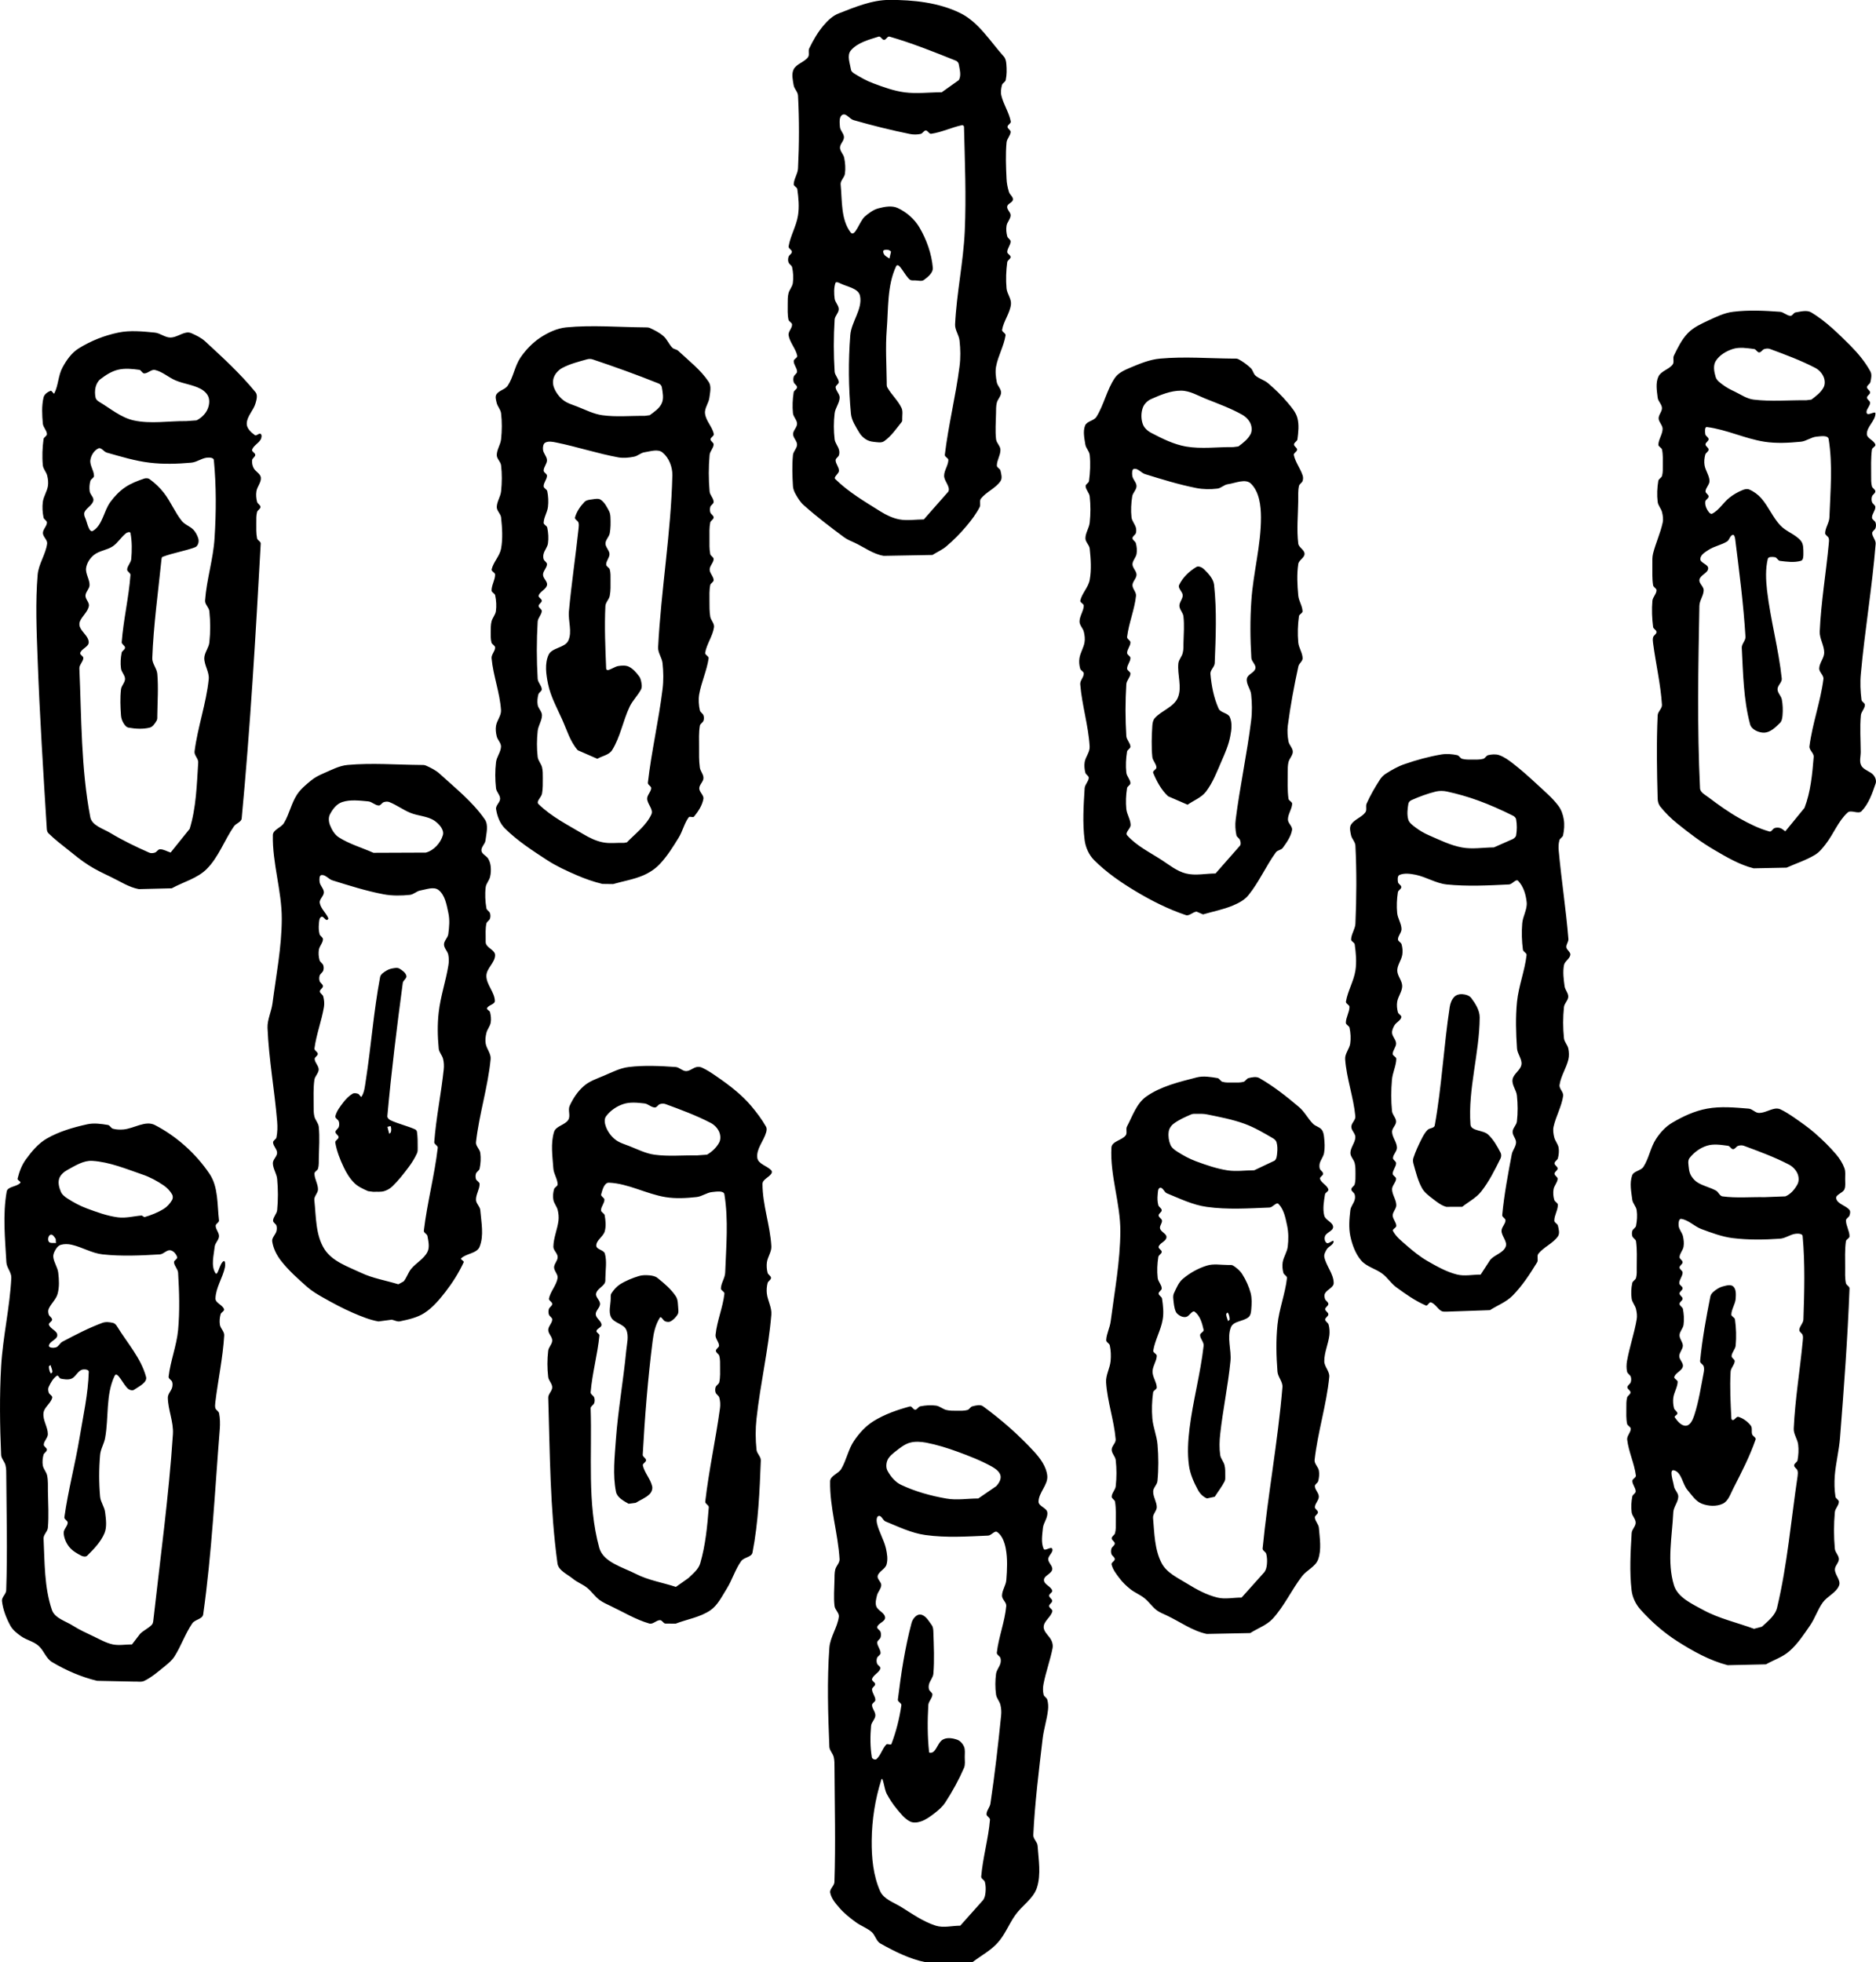
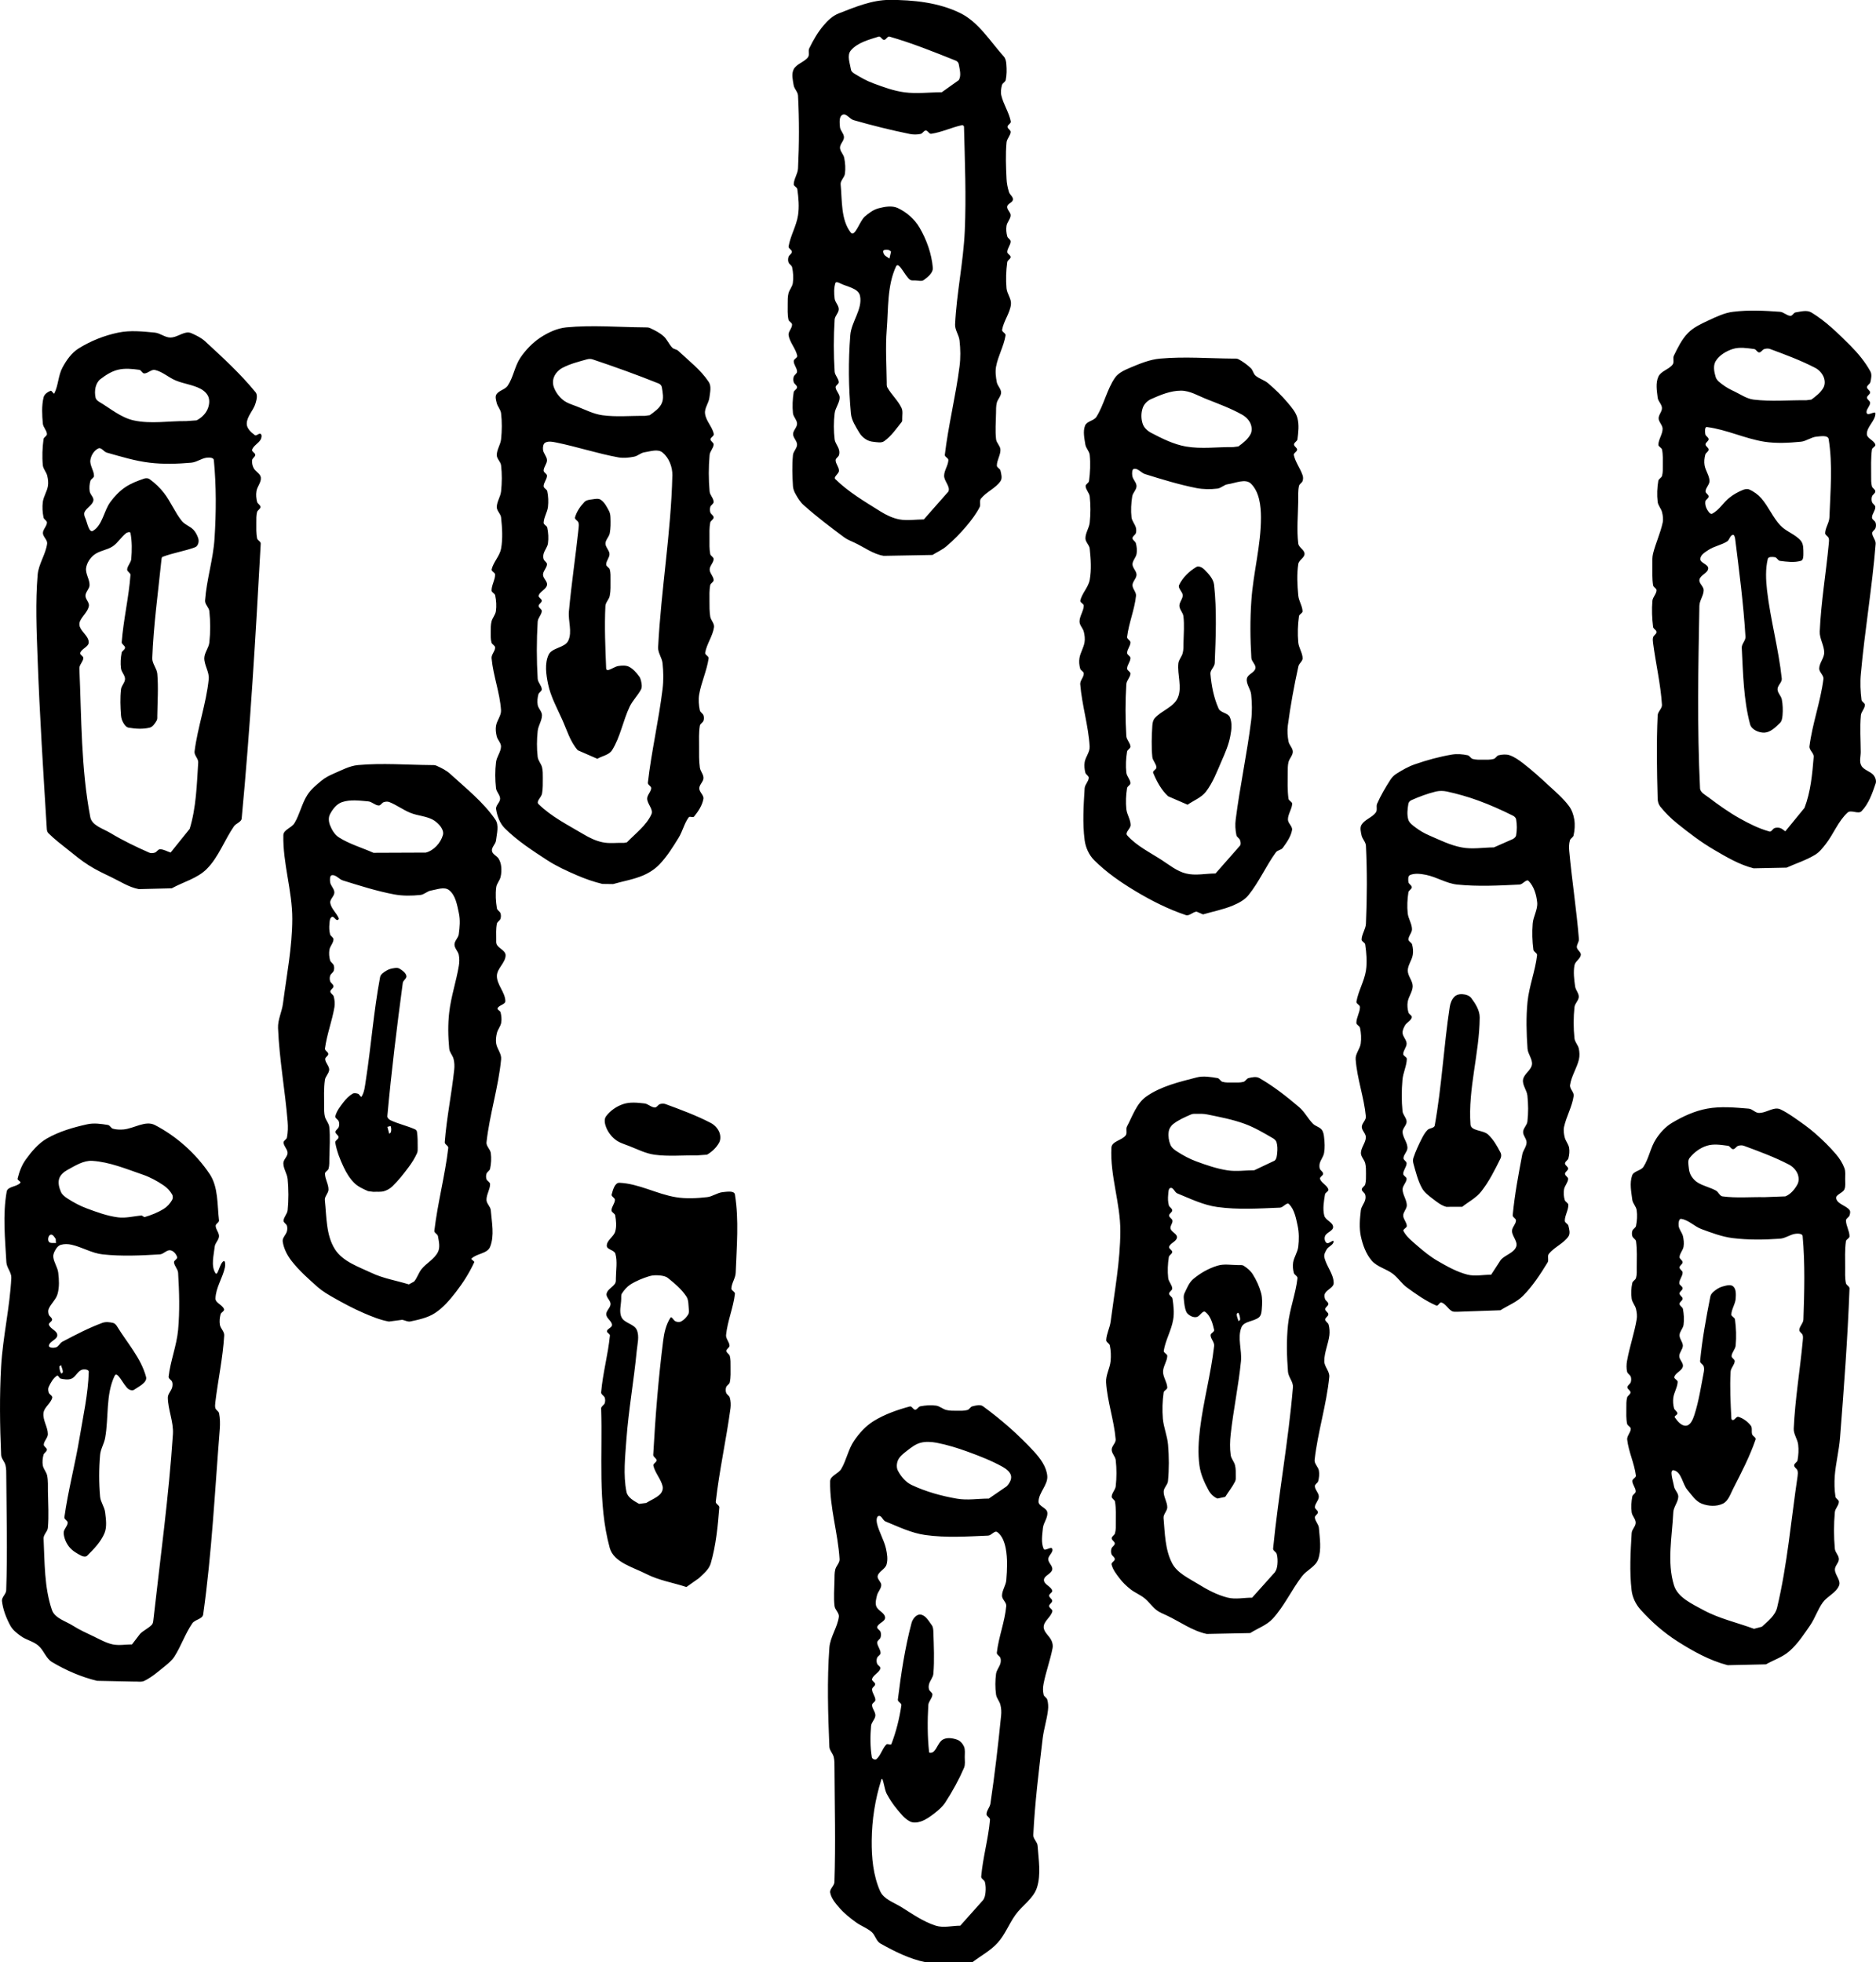
<svg xmlns="http://www.w3.org/2000/svg" xmlns:ns1="http://sodipodi.sourceforge.net/DTD/sodipodi-0.dtd" xmlns:ns2="http://www.inkscape.org/namespaces/inkscape" width="114.272" height="119.539" viewBox="0 0 114.272 119.539" version="1.2" id="svg1188" ns1:docname="Nanomagnets1.svg" ns2:version="1.1.2 (1:1.1+202202050950+0a00cf5339)">
  <defs id="defs1192" />
  <ns1:namedview id="namedview1190" pagecolor="#ffffff" bordercolor="#666666" borderopacity="1.0" ns2:pageshadow="2" ns2:pageopacity="0.0" ns2:pagecheckerboard="0" ns2:document-units="pt" showgrid="false" ns2:zoom="0.86840439" ns2:cx="38.576498" ns2:cy="119.1841" ns2:window-width="1920" ns2:window-height="1016" ns2:window-x="0" ns2:window-y="27" ns2:window-maximized="1" ns2:current-layer="surface62144" />
  <g id="surface62144" transform="translate(-118.292,-31.141)">
-     <path style="fill:#000000;fill-opacity:1;fill-rule:nonzero;stroke:none" d="m 177.531,150.676 c 0.512,-0.391 1.098,-0.695 1.527,-1.172 0.453,-0.496 0.691,-1.152 1.082,-1.699 0.41,-0.578 1.098,-0.992 1.316,-1.668 0.258,-0.809 0.098,-1.703 0.039,-2.555 -0.016,-0.23 -0.273,-0.414 -0.262,-0.648 0.094,-1.965 0.34,-3.922 0.57,-5.879 0.07,-0.582 0.258,-1.145 0.324,-1.727 0.027,-0.211 0.016,-0.434 -0.043,-0.641 -0.031,-0.117 -0.191,-0.18 -0.223,-0.301 -0.051,-0.215 -0.047,-0.445 -0.004,-0.66 0.141,-0.738 0.41,-1.445 0.551,-2.184 0.027,-0.141 0,-0.297 -0.059,-0.434 -0.125,-0.301 -0.492,-0.527 -0.484,-0.855 0.012,-0.359 0.438,-0.594 0.527,-0.941 0.035,-0.125 -0.195,-0.199 -0.195,-0.328 -0.004,-0.121 0.188,-0.191 0.188,-0.316 0,-0.121 -0.188,-0.195 -0.188,-0.316 0,-0.125 0.227,-0.199 0.188,-0.316 -0.086,-0.258 -0.504,-0.367 -0.504,-0.637 0,-0.27 0.449,-0.367 0.504,-0.633 0.047,-0.223 -0.242,-0.41 -0.242,-0.637 0,-0.227 0.336,-0.426 0.242,-0.637 -0.066,-0.156 -0.449,0.168 -0.52,0.012 -0.172,-0.391 -0.086,-0.852 -0.047,-1.277 0.035,-0.332 0.32,-0.633 0.266,-0.961 -0.047,-0.273 -0.531,-0.359 -0.531,-0.637 0,-0.555 0.582,-1.023 0.531,-1.574 -0.051,-0.562 -0.43,-1.074 -0.812,-1.488 -0.934,-1.016 -1.984,-1.934 -3.098,-2.75 -0.176,-0.129 -0.438,-0.051 -0.648,0 -0.125,0.027 -0.184,0.188 -0.301,0.223 -0.207,0.059 -0.43,0.047 -0.645,0.047 -0.215,0 -0.434,0.004 -0.645,-0.047 -0.219,-0.055 -0.402,-0.234 -0.625,-0.266 -0.316,-0.043 -0.645,-0.019 -0.961,0.043 -0.121,0.023 -0.184,0.203 -0.309,0.207 -0.129,0 -0.203,-0.234 -0.328,-0.199 -0.762,0.207 -1.527,0.473 -2.199,0.887 -0.484,0.301 -0.883,0.738 -1.199,1.207 -0.355,0.52 -0.461,1.176 -0.781,1.715 -0.172,0.289 -0.672,0.414 -0.676,0.75 -0.031,1.594 0.48,3.156 0.574,4.746 0.012,0.227 -0.207,0.406 -0.262,0.629 -0.051,0.207 -0.043,0.426 -0.047,0.641 -0.008,0.527 -0.059,1.062 0.004,1.586 0.027,0.23 0.289,0.418 0.262,0.648 -0.082,0.652 -0.531,1.234 -0.578,1.895 -0.145,2 -0.082,4.016 0,6.023 0.008,0.227 0.211,0.406 0.266,0.629 0.051,0.207 0.047,0.426 0.047,0.641 0.012,2.328 0.074,4.656 -0.004,6.98 -0.008,0.23 -0.301,0.418 -0.258,0.645 0.07,0.359 0.332,0.66 0.57,0.934 0.285,0.328 0.629,0.598 0.977,0.855 0.309,0.23 0.688,0.355 0.977,0.605 0.223,0.195 0.277,0.559 0.535,0.703 0.859,0.48 1.77,0.941 2.738,1.137 m 2.125,-2.223 c -0.496,0 -1.016,0.148 -1.488,0 -0.762,-0.242 -1.43,-0.715 -2.105,-1.137 -0.457,-0.281 -1.07,-0.477 -1.289,-0.969 -0.422,-0.953 -0.523,-2.043 -0.512,-3.086 0.012,-1.25 0.207,-2.508 0.586,-3.699 0.09,-0.281 0.18,0.574 0.32,0.84 0.176,0.332 0.387,0.656 0.629,0.945 0.234,0.281 0.469,0.586 0.793,0.754 0.195,0.102 0.449,0.074 0.66,0.004 0.309,-0.102 0.578,-0.301 0.836,-0.5 0.246,-0.191 0.492,-0.402 0.664,-0.668 0.434,-0.668 0.82,-1.371 1.137,-2.102 0.082,-0.199 0.043,-0.434 0.043,-0.652 -0.004,-0.215 0.039,-0.445 -0.047,-0.645 -0.082,-0.18 -0.234,-0.355 -0.422,-0.418 -0.266,-0.094 -0.594,-0.145 -0.844,-0.016 -0.285,0.145 -0.355,0.539 -0.59,0.754 -0.066,0.059 -0.258,0.102 -0.27,0.016 -0.102,-0.949 -0.102,-1.91 -0.047,-2.863 0.016,-0.227 0.238,-0.41 0.25,-0.637 0.008,-0.121 -0.168,-0.191 -0.203,-0.309 -0.035,-0.105 -0.031,-0.227 0,-0.332 0.059,-0.219 0.242,-0.402 0.262,-0.629 0.07,-0.844 0.027,-1.691 0,-2.535 -0.004,-0.141 -0.012,-0.301 -0.094,-0.418 -0.188,-0.254 -0.375,-0.613 -0.691,-0.652 -0.246,-0.031 -0.48,0.266 -0.543,0.504 -0.406,1.527 -0.641,3.105 -0.836,4.676 -0.016,0.137 0.234,0.211 0.215,0.344 -0.117,0.801 -0.316,1.598 -0.605,2.355 -0.039,0.098 -0.238,-0.039 -0.312,0.035 -0.25,0.258 -0.332,0.656 -0.602,0.891 -0.078,0.066 -0.266,-0.012 -0.281,-0.113 -0.105,-0.629 -0.102,-1.277 -0.047,-1.91 0.019,-0.227 0.25,-0.402 0.262,-0.629 0.012,-0.223 -0.203,-0.418 -0.203,-0.641 0,-0.125 0.203,-0.188 0.203,-0.309 0,-0.227 -0.199,-0.418 -0.203,-0.645 -0.004,-0.125 0.191,-0.195 0.191,-0.316 0,-0.125 -0.23,-0.203 -0.191,-0.32 0.086,-0.254 0.426,-0.375 0.508,-0.633 0.035,-0.117 -0.168,-0.191 -0.203,-0.309 -0.035,-0.105 -0.039,-0.23 0,-0.336 0.039,-0.117 0.215,-0.176 0.215,-0.297 0.004,-0.227 -0.203,-0.422 -0.203,-0.645 0,-0.125 0.168,-0.191 0.203,-0.309 0.035,-0.105 0.035,-0.23 0,-0.336 -0.035,-0.117 -0.238,-0.191 -0.203,-0.309 0.074,-0.234 0.492,-0.32 0.48,-0.566 -0.016,-0.293 -0.438,-0.414 -0.539,-0.688 -0.074,-0.207 -0.008,-0.445 0.043,-0.656 0.051,-0.223 0.25,-0.402 0.262,-0.629 0.008,-0.199 -0.266,-0.371 -0.219,-0.566 0.074,-0.281 0.457,-0.41 0.539,-0.688 0.094,-0.316 0.035,-0.664 -0.035,-0.984 -0.125,-0.535 -0.434,-1.016 -0.551,-1.547 -0.031,-0.148 -0.031,-0.406 0.113,-0.434 0.172,-0.031 0.246,0.266 0.41,0.336 0.789,0.324 1.582,0.711 2.43,0.828 1.262,0.176 2.551,0.09 3.824,0.035 0.199,-0.008 0.395,-0.332 0.555,-0.215 0.305,0.219 0.445,0.629 0.516,0.996 0.117,0.629 0.086,1.281 0.035,1.922 -0.023,0.332 -0.262,0.629 -0.262,0.961 0,0.227 0.277,0.402 0.258,0.625 -0.086,0.965 -0.465,1.883 -0.574,2.844 -0.012,0.129 0.176,0.199 0.219,0.32 0.035,0.109 0.027,0.23 0,0.336 -0.062,0.219 -0.234,0.402 -0.266,0.629 -0.055,0.418 -0.059,0.848 0,1.266 0.031,0.227 0.215,0.406 0.266,0.629 0.051,0.207 0.066,0.426 0.043,0.641 -0.18,1.793 -0.387,3.586 -0.652,5.371 -0.035,0.23 -0.234,0.418 -0.238,0.648 -0.004,0.133 0.223,0.207 0.211,0.34 -0.098,1.164 -0.438,2.301 -0.535,3.465 -0.008,0.129 0.188,0.195 0.223,0.32 0.055,0.207 0.062,0.43 0.039,0.645 -0.016,0.164 -0.051,0.34 -0.152,0.469 M 126.434,133.586 c 0.219,-0.016 0.457,0.051 0.656,-0.047 0.461,-0.227 0.852,-0.574 1.254,-0.898 0.211,-0.172 0.426,-0.352 0.574,-0.582 0.41,-0.645 0.656,-1.391 1.086,-2.02 0.16,-0.234 0.621,-0.258 0.664,-0.539 0.527,-3.746 0.711,-7.531 1.012,-11.305 0.023,-0.32 0.019,-0.645 -0.043,-0.957 -0.027,-0.121 -0.18,-0.184 -0.223,-0.301 -0.035,-0.109 -0.019,-0.23 -0.008,-0.348 0.164,-1.367 0.461,-2.719 0.543,-4.09 0.016,-0.234 -0.223,-0.422 -0.262,-0.648 -0.035,-0.215 -0.012,-0.438 0.043,-0.645 0.031,-0.117 0.246,-0.191 0.207,-0.309 -0.086,-0.262 -0.523,-0.371 -0.52,-0.645 0.016,-0.66 0.434,-1.25 0.574,-1.895 0.027,-0.125 0.031,-0.445 -0.082,-0.383 -0.254,0.145 -0.348,0.965 -0.5,0.719 -0.277,-0.457 -0.094,-1.07 -0.039,-1.602 0.023,-0.227 0.25,-0.402 0.262,-0.629 0.012,-0.223 -0.203,-0.418 -0.203,-0.645 0,-0.129 0.219,-0.199 0.203,-0.328 -0.113,-0.957 -0.035,-2.031 -0.574,-2.832 -0.832,-1.234 -2.008,-2.293 -3.332,-2.977 -0.574,-0.297 -1.273,0.211 -1.914,0.27 -0.215,0.016 -0.438,0.012 -0.645,-0.047 -0.117,-0.035 -0.176,-0.203 -0.301,-0.227 -0.418,-0.07 -0.859,-0.133 -1.273,-0.039 -0.848,0.188 -1.699,0.434 -2.453,0.867 -0.52,0.301 -0.922,0.789 -1.277,1.277 -0.25,0.344 -0.402,0.758 -0.5,1.168 -0.023,0.098 0.23,0.176 0.168,0.25 -0.215,0.254 -0.773,0.211 -0.832,0.535 -0.25,1.414 -0.098,2.871 -0.019,4.305 0.016,0.332 0.316,0.617 0.301,0.949 -0.09,1.812 -0.516,3.59 -0.621,5.398 -0.102,1.797 -0.078,3.598 0,5.391 0.012,0.227 0.211,0.406 0.266,0.629 0.051,0.207 0.047,0.43 0.047,0.645 0.016,2.324 0.078,4.652 -0.004,6.977 -0.008,0.234 -0.285,0.418 -0.258,0.648 0.059,0.523 0.258,1.031 0.508,1.496 0.145,0.266 0.398,0.469 0.648,0.645 0.324,0.234 0.746,0.312 1.051,0.57 0.336,0.277 0.465,0.781 0.84,1.008 0.852,0.508 1.785,0.914 2.75,1.145 m 101.652,-1.004 c 0.477,-0.27 1.02,-0.441 1.43,-0.805 0.508,-0.445 0.883,-1.023 1.266,-1.578 0.297,-0.438 0.457,-0.961 0.766,-1.387 0.285,-0.391 0.828,-0.594 0.996,-1.043 0.113,-0.312 -0.254,-0.629 -0.258,-0.961 -0.004,-0.227 0.242,-0.41 0.242,-0.637 0,-0.227 -0.227,-0.406 -0.246,-0.637 -0.066,-0.734 -0.066,-1.48 0,-2.219 0.019,-0.227 0.238,-0.406 0.246,-0.633 0.008,-0.125 -0.188,-0.188 -0.207,-0.309 -0.066,-0.422 -0.074,-0.852 -0.043,-1.277 0.062,-0.773 0.258,-1.535 0.32,-2.309 0.238,-3.031 0.465,-6.066 0.578,-9.102 0.008,-0.133 -0.191,-0.195 -0.219,-0.324 -0.066,-0.312 -0.047,-0.641 -0.047,-0.961 0,-0.531 -0.027,-1.066 0.047,-1.594 0.016,-0.121 0.219,-0.176 0.219,-0.301 0,-0.332 -0.215,-0.637 -0.215,-0.969 0,-0.125 0.176,-0.184 0.215,-0.301 0.035,-0.105 0.07,-0.246 0,-0.332 -0.219,-0.281 -0.723,-0.352 -0.809,-0.695 -0.059,-0.242 0.395,-0.332 0.496,-0.559 0.086,-0.195 0.043,-0.43 0.047,-0.645 0,-0.215 0.031,-0.445 -0.043,-0.648 -0.113,-0.309 -0.293,-0.59 -0.504,-0.84 -0.395,-0.465 -0.836,-0.895 -1.297,-1.297 -0.398,-0.348 -0.836,-0.652 -1.27,-0.953 -0.27,-0.184 -0.543,-0.363 -0.836,-0.5 -0.102,-0.047 -0.227,-0.055 -0.336,-0.035 -0.328,0.059 -0.629,0.258 -0.961,0.258 -0.227,0 -0.398,-0.242 -0.625,-0.262 -0.844,-0.07 -1.707,-0.152 -2.535,0 -0.75,0.137 -1.465,0.465 -2.121,0.855 -0.402,0.234 -0.734,0.598 -0.988,0.988 -0.344,0.52 -0.43,1.18 -0.77,1.703 -0.16,0.242 -0.602,0.254 -0.691,0.531 -0.16,0.465 -0.051,0.988 0.012,1.477 0.031,0.227 0.234,0.402 0.266,0.629 0.047,0.316 0.023,0.645 -0.039,0.961 -0.027,0.121 -0.18,0.18 -0.223,0.297 -0.035,0.105 -0.035,0.23 0,0.336 0.043,0.117 0.203,0.18 0.223,0.301 0.074,0.527 0.043,1.063 0.043,1.594 0,0.215 0.016,0.438 -0.043,0.645 -0.035,0.121 -0.199,0.18 -0.227,0.301 -0.066,0.312 -0.086,0.641 -0.039,0.957 0.031,0.227 0.211,0.41 0.266,0.629 0.047,0.207 0.078,0.43 0.039,0.641 -0.145,0.852 -0.434,1.672 -0.586,2.52 -0.039,0.219 -0.047,0.449 0.004,0.664 0.027,0.121 0.18,0.184 0.223,0.301 0.035,0.105 0.031,0.227 0,0.336 -0.039,0.117 -0.203,0.184 -0.207,0.309 0,0.121 0.195,0.191 0.191,0.316 -0.004,0.125 -0.176,0.188 -0.207,0.309 -0.055,0.207 -0.047,0.43 -0.047,0.645 0,0.32 -0.019,0.645 0.047,0.957 0.027,0.121 0.219,0.176 0.223,0.301 0,0.23 -0.242,0.43 -0.219,0.656 0.086,0.75 0.438,1.449 0.531,2.195 0.016,0.129 -0.215,0.195 -0.215,0.324 -0.004,0.223 0.203,0.418 0.203,0.641 0,0.125 -0.184,0.188 -0.207,0.309 -0.059,0.316 -0.082,0.645 -0.039,0.961 0.027,0.227 0.246,0.406 0.246,0.637 0,0.227 -0.234,0.406 -0.246,0.633 -0.07,1.16 -0.137,2.336 -0.004,3.488 0.051,0.43 0.254,0.852 0.543,1.172 0.656,0.734 1.41,1.395 2.238,1.926 0.957,0.609 1.973,1.176 3.07,1.461 m -97.195,-1.266 c -0.391,0 -0.789,0.078 -1.172,0 -0.418,-0.09 -0.793,-0.312 -1.176,-0.492 -0.422,-0.199 -0.852,-0.395 -1.246,-0.645 -0.453,-0.289 -1.113,-0.457 -1.285,-0.965 -0.469,-1.383 -0.438,-2.891 -0.508,-4.348 -0.012,-0.234 0.238,-0.418 0.262,-0.648 0.066,-0.738 0.016,-1.48 0.004,-2.223 -0.004,-0.32 0.016,-0.645 -0.047,-0.961 -0.043,-0.223 -0.227,-0.402 -0.266,-0.625 -0.035,-0.211 -0.012,-0.434 0.043,-0.645 0.031,-0.117 0.203,-0.184 0.207,-0.309 0.004,-0.121 -0.199,-0.191 -0.191,-0.316 0.016,-0.227 0.25,-0.406 0.25,-0.637 -0.004,-0.438 -0.32,-0.848 -0.266,-1.285 0.039,-0.352 0.441,-0.578 0.531,-0.926 0.031,-0.121 -0.172,-0.195 -0.211,-0.316 -0.035,-0.109 -0.055,-0.238 -0.004,-0.344 0.121,-0.254 0.266,-0.523 0.5,-0.684 0.082,-0.055 0.141,0.16 0.238,0.18 0.215,0.043 0.453,0.082 0.652,0 0.25,-0.109 0.363,-0.438 0.617,-0.539 0.141,-0.055 0.438,-0.031 0.434,0.121 -0.039,1.348 -0.336,2.676 -0.559,4.008 -0.27,1.625 -0.699,3.223 -0.926,4.852 -0.019,0.129 0.207,0.203 0.203,0.332 -0.012,0.227 -0.258,0.406 -0.246,0.633 0.019,0.301 0.148,0.602 0.332,0.836 0.191,0.242 0.477,0.41 0.754,0.547 0.102,0.051 0.262,0.074 0.344,-0.004 0.41,-0.406 0.832,-0.84 1.055,-1.371 0.16,-0.391 0.09,-0.852 0.039,-1.277 -0.039,-0.332 -0.277,-0.621 -0.305,-0.953 -0.074,-0.84 -0.074,-1.691 0,-2.535 0.027,-0.359 0.242,-0.68 0.305,-1.035 0.23,-1.254 0.027,-2.633 0.578,-3.785 0.168,-0.352 0.531,0.578 0.848,0.805 0.094,0.066 0.246,0.105 0.34,0.039 0.293,-0.203 0.82,-0.441 0.727,-0.785 -0.305,-1.141 -1.145,-2.062 -1.762,-3.07 -0.055,-0.094 -0.137,-0.188 -0.242,-0.215 -0.211,-0.051 -0.453,-0.078 -0.656,-0.004 -0.844,0.312 -1.641,0.73 -2.434,1.148 -0.156,0.082 -0.23,0.297 -0.398,0.348 -0.137,0.039 -0.438,0.035 -0.422,-0.109 0.031,-0.27 0.508,-0.363 0.508,-0.637 0,-0.27 -0.422,-0.375 -0.508,-0.633 -0.039,-0.117 0.195,-0.195 0.191,-0.316 -0.004,-0.125 -0.164,-0.191 -0.203,-0.309 -0.035,-0.109 -0.051,-0.238 -0.004,-0.344 0.141,-0.328 0.453,-0.574 0.543,-0.918 0.113,-0.414 0.09,-0.859 0.039,-1.285 -0.039,-0.332 -0.266,-0.621 -0.301,-0.953 -0.019,-0.164 0.062,-0.332 0.148,-0.469 0.07,-0.121 0.176,-0.238 0.309,-0.277 0.211,-0.062 0.449,-0.055 0.664,-0.004 0.641,0.145 1.23,0.516 1.887,0.586 1.152,0.125 2.324,0.07 3.484,0 0.23,-0.016 0.414,-0.285 0.637,-0.25 0.191,0.031 0.355,0.227 0.414,0.414 0.035,0.117 -0.199,0.195 -0.191,0.316 0.016,0.227 0.234,0.41 0.25,0.637 0.07,1.16 0.105,2.328 0,3.488 -0.09,0.961 -0.469,1.883 -0.578,2.844 -0.016,0.129 0.176,0.199 0.215,0.32 0.035,0.105 0.027,0.227 0,0.336 -0.059,0.219 -0.266,0.398 -0.262,0.625 0.012,0.746 0.355,1.473 0.309,2.219 -0.25,3.801 -0.773,7.578 -1.195,11.359 -0.008,0.094 -0.031,0.199 -0.098,0.266 -0.207,0.211 -0.496,0.332 -0.707,0.543 m 67.621,-0.047 c 0.457,-0.293 1.008,-0.477 1.375,-0.879 0.703,-0.77 1.141,-1.746 1.773,-2.574 0.289,-0.383 0.836,-0.59 0.992,-1.043 0.211,-0.602 0.094,-1.273 0.043,-1.91 -0.016,-0.227 -0.234,-0.406 -0.246,-0.637 -0.008,-0.121 0.188,-0.191 0.188,-0.316 0,-0.121 -0.195,-0.195 -0.188,-0.316 0.012,-0.227 0.242,-0.41 0.242,-0.637 0,-0.227 -0.234,-0.406 -0.242,-0.633 -0.008,-0.125 0.172,-0.188 0.203,-0.309 0.055,-0.207 0.078,-0.43 0.043,-0.641 -0.039,-0.23 -0.285,-0.418 -0.262,-0.648 0.191,-1.707 0.727,-3.359 0.895,-5.066 0.031,-0.332 -0.305,-0.621 -0.305,-0.953 0,-0.539 0.246,-1.051 0.312,-1.586 0.023,-0.211 0.008,-0.434 -0.047,-0.641 -0.031,-0.121 -0.203,-0.188 -0.207,-0.309 -0.004,-0.125 0.191,-0.195 0.191,-0.32 0,-0.121 -0.191,-0.191 -0.191,-0.316 0,-0.121 0.191,-0.195 0.191,-0.316 -0.004,-0.125 -0.168,-0.191 -0.207,-0.309 -0.031,-0.105 -0.051,-0.238 0.004,-0.336 0.129,-0.242 0.535,-0.359 0.527,-0.637 -0.008,-0.559 -0.457,-1.027 -0.57,-1.574 -0.031,-0.164 0.066,-0.328 0.148,-0.473 0.109,-0.18 0.414,-0.27 0.414,-0.48 0,-0.141 -0.293,0.172 -0.414,0.098 -0.125,-0.078 -0.16,-0.289 -0.105,-0.422 0.09,-0.234 0.5,-0.312 0.492,-0.562 -0.012,-0.289 -0.469,-0.402 -0.539,-0.688 -0.105,-0.414 -0.023,-0.863 0.043,-1.289 0.019,-0.121 0.242,-0.191 0.207,-0.309 -0.082,-0.258 -0.422,-0.379 -0.508,-0.637 -0.039,-0.117 0.191,-0.191 0.188,-0.316 0,-0.121 -0.164,-0.191 -0.203,-0.309 -0.031,-0.105 -0.027,-0.227 0,-0.336 0.062,-0.215 0.227,-0.402 0.262,-0.625 0.055,-0.312 0.035,-0.637 0,-0.949 -0.016,-0.164 -0.047,-0.344 -0.152,-0.473 -0.133,-0.16 -0.371,-0.199 -0.52,-0.348 -0.312,-0.312 -0.512,-0.73 -0.848,-1.016 -0.762,-0.648 -1.555,-1.273 -2.422,-1.77 -0.191,-0.109 -0.445,-0.051 -0.66,0 -0.121,0.031 -0.184,0.191 -0.301,0.227 -0.207,0.059 -0.43,0.043 -0.645,0.043 -0.215,0 -0.438,0.016 -0.641,-0.043 -0.121,-0.035 -0.18,-0.203 -0.301,-0.227 -0.422,-0.07 -0.867,-0.148 -1.277,-0.039 -1.059,0.273 -2.172,0.535 -3.066,1.164 -0.59,0.418 -0.836,1.188 -1.176,1.828 -0.082,0.156 0.031,0.391 -0.074,0.535 -0.227,0.305 -0.848,0.359 -0.871,0.742 -0.094,1.707 0.551,3.395 0.543,5.105 -0.008,1.844 -0.355,3.668 -0.59,5.496 -0.051,0.387 -0.254,0.746 -0.27,1.133 -0.004,0.133 0.195,0.195 0.219,0.324 0.066,0.312 0.078,0.641 0.047,0.957 -0.043,0.438 -0.301,0.852 -0.273,1.293 0.074,1.168 0.484,2.301 0.582,3.469 0.019,0.227 -0.246,0.406 -0.242,0.633 0,0.23 0.223,0.41 0.246,0.637 0.059,0.523 0.059,1.059 0,1.586 -0.023,0.227 -0.238,0.406 -0.246,0.633 -0.008,0.125 0.184,0.188 0.203,0.312 0.07,0.418 0.047,0.852 0.047,1.277 0,0.215 0.012,0.434 -0.047,0.641 -0.031,0.121 -0.203,0.188 -0.203,0.309 -0.004,0.125 0.191,0.195 0.188,0.32 -0.004,0.121 -0.164,0.188 -0.203,0.309 -0.035,0.105 -0.035,0.227 0,0.332 0.039,0.117 0.203,0.188 0.203,0.309 0,0.129 -0.227,0.203 -0.195,0.328 0.078,0.316 0.289,0.586 0.488,0.844 0.188,0.25 0.418,0.469 0.664,0.664 0.262,0.207 0.582,0.328 0.844,0.539 0.273,0.215 0.469,0.52 0.746,0.734 0.184,0.141 0.41,0.223 0.621,0.324 0.809,0.383 1.559,0.941 2.434,1.125 m 33.336,-0.312 c -1.023,-0.379 -2.113,-0.617 -3.074,-1.137 -0.688,-0.375 -1.57,-0.766 -1.801,-1.512 -0.438,-1.418 -0.113,-2.969 -0.043,-4.453 0.019,-0.332 0.297,-0.617 0.305,-0.953 0.004,-0.223 -0.227,-0.402 -0.262,-0.625 -0.051,-0.32 -0.316,-1.055 0,-0.977 0.465,0.121 0.508,0.816 0.812,1.188 0.262,0.309 0.5,0.695 0.879,0.844 0.398,0.156 0.898,0.188 1.285,0 0.332,-0.16 0.461,-0.586 0.629,-0.914 0.5,-0.977 1.008,-1.957 1.367,-2.996 0.043,-0.121 -0.172,-0.195 -0.211,-0.316 -0.059,-0.168 0.027,-0.387 -0.082,-0.527 -0.188,-0.242 -0.457,-0.445 -0.75,-0.535 -0.121,-0.039 -0.203,0.164 -0.328,0.195 -0.043,0.012 -0.105,-0.039 -0.105,-0.086 -0.051,-0.953 -0.102,-1.91 -0.047,-2.863 0.012,-0.227 0.234,-0.406 0.25,-0.637 0.008,-0.121 -0.199,-0.191 -0.191,-0.316 0.016,-0.227 0.227,-0.41 0.25,-0.637 0.047,-0.527 0.031,-1.066 -0.043,-1.594 -0.016,-0.121 -0.227,-0.176 -0.223,-0.297 0.012,-0.332 0.242,-0.633 0.266,-0.965 0.016,-0.25 0.039,-0.57 -0.145,-0.742 -0.16,-0.148 -0.441,-0.055 -0.652,0 -0.199,0.051 -0.379,0.176 -0.539,0.305 -0.094,0.078 -0.184,0.184 -0.207,0.305 -0.258,1.301 -0.496,2.609 -0.625,3.93 -0.012,0.129 0.176,0.199 0.219,0.32 0.035,0.109 0.027,0.234 0.008,0.348 -0.172,0.879 -0.301,1.773 -0.578,2.625 -0.086,0.258 -0.227,0.617 -0.496,0.648 -0.285,0.031 -0.531,-0.273 -0.695,-0.508 -0.059,-0.078 0.168,-0.148 0.16,-0.246 -0.012,-0.125 -0.176,-0.191 -0.207,-0.309 -0.055,-0.207 -0.07,-0.43 -0.043,-0.645 0.047,-0.328 0.25,-0.629 0.266,-0.961 0.004,-0.121 -0.246,-0.191 -0.207,-0.309 0.09,-0.258 0.461,-0.363 0.523,-0.625 0.051,-0.219 -0.219,-0.41 -0.219,-0.637 0,-0.223 0.215,-0.41 0.219,-0.633 0,-0.227 -0.211,-0.418 -0.203,-0.645 0.008,-0.227 0.219,-0.41 0.246,-0.633 0.043,-0.32 0.019,-0.648 -0.039,-0.961 -0.023,-0.121 -0.203,-0.184 -0.207,-0.309 -0.004,-0.125 0.188,-0.195 0.188,-0.316 0,-0.125 -0.188,-0.195 -0.188,-0.32 0,-0.121 0.191,-0.191 0.188,-0.316 0,-0.121 -0.203,-0.184 -0.203,-0.309 0,-0.223 0.199,-0.418 0.203,-0.641 0.004,-0.125 -0.188,-0.195 -0.188,-0.32 0,-0.121 0.188,-0.191 0.188,-0.316 0,-0.121 -0.195,-0.195 -0.188,-0.316 0.012,-0.227 0.211,-0.41 0.246,-0.637 0.035,-0.211 0.008,-0.434 -0.039,-0.641 -0.055,-0.219 -0.238,-0.402 -0.262,-0.629 -0.016,-0.148 0.008,-0.438 0.156,-0.418 0.453,0.066 0.801,0.461 1.234,0.621 0.621,0.23 1.254,0.469 1.91,0.551 0.953,0.117 1.918,0.102 2.875,0.035 0.332,-0.023 0.621,-0.262 0.953,-0.301 0.148,-0.019 0.414,-0.008 0.426,0.141 0.152,1.688 0.105,3.391 0.047,5.082 -0.008,0.23 -0.238,0.41 -0.25,0.637 -0.004,0.125 0.164,0.191 0.203,0.309 0.035,0.109 0.019,0.23 0.008,0.348 -0.168,1.785 -0.469,3.559 -0.551,5.352 -0.016,0.336 0.23,0.641 0.27,0.973 0.039,0.32 0.019,0.648 -0.039,0.961 -0.023,0.121 -0.207,0.184 -0.207,0.309 0,0.125 0.164,0.191 0.203,0.309 0.035,0.109 0.023,0.23 0.008,0.348 -0.398,2.668 -0.621,5.375 -1.246,8 -0.113,0.488 -0.562,0.836 -0.93,1.172 m -66.164,-0.188 c 0.703,-0.27 1.488,-0.387 2.113,-0.812 0.453,-0.312 0.703,-0.848 0.996,-1.312 0.336,-0.539 0.516,-1.172 0.883,-1.688 0.168,-0.234 0.633,-0.234 0.688,-0.516 0.359,-1.844 0.434,-3.738 0.508,-5.617 0.008,-0.23 -0.238,-0.414 -0.262,-0.648 -0.066,-0.629 -0.07,-1.27 0,-1.898 0.23,-2.121 0.727,-4.207 0.902,-6.328 0.039,-0.441 -0.223,-0.855 -0.273,-1.293 -0.023,-0.211 -0.008,-0.434 0.047,-0.641 0.031,-0.121 0.207,-0.188 0.207,-0.309 0,-0.125 -0.176,-0.191 -0.207,-0.309 -0.055,-0.207 -0.07,-0.43 -0.043,-0.645 0.047,-0.332 0.289,-0.637 0.27,-0.973 -0.07,-1.277 -0.539,-2.52 -0.539,-3.797 0,-0.277 0.387,-0.395 0.539,-0.629 0.039,-0.055 0.047,-0.148 0,-0.195 -0.254,-0.285 -0.805,-0.387 -0.855,-0.766 -0.074,-0.543 0.391,-1.027 0.539,-1.555 0.031,-0.109 0.051,-0.246 -0.008,-0.344 -0.25,-0.449 -0.566,-0.859 -0.895,-1.254 -0.27,-0.324 -0.578,-0.617 -0.898,-0.891 -0.402,-0.344 -0.832,-0.652 -1.27,-0.953 -0.266,-0.184 -0.539,-0.363 -0.836,-0.5 -0.102,-0.047 -0.227,-0.059 -0.336,-0.035 -0.219,0.051 -0.406,0.246 -0.633,0.246 -0.227,0 -0.41,-0.234 -0.637,-0.25 -0.949,-0.066 -1.906,-0.113 -2.852,0 -0.531,0.062 -1.02,0.32 -1.512,0.527 -0.43,0.184 -0.891,0.332 -1.238,0.641 -0.371,0.324 -0.652,0.754 -0.855,1.199 -0.117,0.258 0.066,0.602 -0.078,0.844 -0.195,0.328 -0.762,0.379 -0.871,0.742 -0.219,0.711 -0.094,1.488 -0.043,2.23 0.023,0.328 0.25,0.629 0.262,0.961 0.004,0.125 -0.188,0.18 -0.219,0.301 -0.059,0.207 -0.082,0.43 -0.043,0.641 0.039,0.223 0.211,0.406 0.266,0.629 0.051,0.207 0.07,0.43 0.047,0.641 -0.066,0.535 -0.301,1.047 -0.312,1.586 -0.004,0.227 0.254,0.402 0.262,0.629 0.008,0.223 -0.215,0.41 -0.219,0.633 0,0.23 0.25,0.43 0.215,0.656 -0.074,0.445 -0.434,0.805 -0.527,1.246 -0.023,0.125 0.199,0.199 0.199,0.328 0,0.121 -0.164,0.191 -0.203,0.309 -0.035,0.105 -0.035,0.227 0,0.336 0.039,0.117 0.211,0.184 0.203,0.309 -0.008,0.227 -0.242,0.406 -0.242,0.633 0,0.227 0.242,0.41 0.242,0.637 0,0.227 -0.223,0.406 -0.246,0.633 -0.062,0.527 -0.062,1.062 0,1.586 0.023,0.227 0.246,0.406 0.246,0.637 0,0.227 -0.25,0.406 -0.242,0.633 0.102,3.367 0.105,6.754 0.562,10.094 0.062,0.441 0.609,0.66 0.953,0.945 0.258,0.211 0.586,0.328 0.844,0.535 0.273,0.219 0.469,0.52 0.746,0.734 0.215,0.164 0.469,0.273 0.715,0.391 0.773,0.367 1.516,0.824 2.34,1.059 0.219,0.062 0.422,-0.207 0.652,-0.207 0.121,0 0.188,0.18 0.309,0.207 m 35.113,-1.582 c -0.496,-0.004 -1.008,0.117 -1.488,-0.004 -0.641,-0.16 -1.238,-0.48 -1.801,-0.828 -0.57,-0.355 -1.266,-0.664 -1.578,-1.258 -0.438,-0.832 -0.445,-1.832 -0.527,-2.766 -0.019,-0.23 0.223,-0.418 0.227,-0.648 0,-0.332 -0.23,-0.637 -0.219,-0.969 0.008,-0.227 0.242,-0.402 0.262,-0.629 0.07,-0.734 0.066,-1.48 0.004,-2.219 -0.043,-0.535 -0.27,-1.047 -0.316,-1.586 -0.043,-0.531 -0.027,-1.066 0.047,-1.594 0.019,-0.125 0.223,-0.176 0.223,-0.301 -0.012,-0.332 -0.258,-0.629 -0.258,-0.961 0,-0.332 0.246,-0.629 0.258,-0.961 0.004,-0.129 -0.238,-0.195 -0.215,-0.32 0.105,-0.652 0.465,-1.242 0.574,-1.895 0.074,-0.418 0.023,-0.855 -0.039,-1.273 -0.019,-0.125 -0.207,-0.188 -0.207,-0.312 -0.004,-0.121 0.195,-0.191 0.188,-0.316 -0.012,-0.227 -0.223,-0.41 -0.246,-0.637 -0.047,-0.422 -0.027,-0.855 0.039,-1.273 0.019,-0.125 0.203,-0.188 0.207,-0.309 0.004,-0.125 -0.227,-0.203 -0.188,-0.32 0.074,-0.234 0.457,-0.32 0.477,-0.57 0.019,-0.219 -0.332,-0.316 -0.391,-0.531 -0.043,-0.164 0.137,-0.324 0.117,-0.492 -0.016,-0.121 -0.203,-0.184 -0.203,-0.309 -0.004,-0.125 0.191,-0.195 0.188,-0.316 -0.004,-0.125 -0.176,-0.191 -0.207,-0.309 -0.055,-0.207 -0.062,-0.43 -0.039,-0.645 0.016,-0.145 0.004,-0.391 0.152,-0.414 0.172,-0.023 0.242,0.27 0.406,0.336 0.793,0.324 1.582,0.711 2.43,0.828 1.262,0.176 2.551,0.09 3.828,0.039 0.195,-0.008 0.41,-0.355 0.547,-0.215 0.328,0.336 0.422,0.852 0.52,1.312 0.09,0.418 0.09,0.859 0.039,1.285 -0.039,0.332 -0.254,0.625 -0.309,0.953 -0.035,0.215 -0.012,0.438 0.043,0.645 0.035,0.125 0.234,0.191 0.219,0.32 -0.109,0.961 -0.48,1.883 -0.578,2.844 -0.098,0.949 -0.074,1.906 0,2.855 0.027,0.332 0.332,0.617 0.301,0.949 -0.273,3.289 -0.887,6.543 -1.207,9.824 -0.012,0.129 0.184,0.199 0.219,0.324 0.059,0.207 0.062,0.43 0.043,0.641 -0.016,0.164 -0.055,0.34 -0.152,0.473 m -35.848,0.902 c -0.812,-0.266 -1.68,-0.402 -2.441,-0.793 -0.812,-0.414 -1.988,-0.711 -2.23,-1.594 -0.746,-2.734 -0.426,-5.656 -0.523,-8.492 -0.004,-0.129 0.176,-0.199 0.219,-0.32 0.035,-0.109 0.035,-0.23 0,-0.336 -0.043,-0.125 -0.23,-0.195 -0.219,-0.324 0.098,-1.164 0.422,-2.301 0.535,-3.461 0.008,-0.109 -0.199,-0.168 -0.18,-0.273 0.031,-0.156 0.312,-0.211 0.309,-0.371 -0.012,-0.242 -0.336,-0.395 -0.352,-0.637 -0.016,-0.23 0.258,-0.406 0.262,-0.637 0.004,-0.227 -0.293,-0.414 -0.242,-0.637 0.059,-0.266 0.383,-0.391 0.523,-0.625 0.055,-0.094 0.039,-0.215 0.043,-0.328 0.004,-0.492 0.102,-1 -0.031,-1.477 -0.062,-0.227 -0.523,-0.246 -0.523,-0.484 -0.004,-0.34 0.426,-0.547 0.516,-0.875 0.086,-0.312 0.051,-0.656 -0.004,-0.977 -0.023,-0.121 -0.219,-0.176 -0.223,-0.301 -0.004,-0.227 0.203,-0.418 0.207,-0.645 0,-0.125 -0.23,-0.203 -0.199,-0.324 0.074,-0.277 0.191,-0.727 0.477,-0.715 1.18,0.051 2.27,0.688 3.438,0.879 0.625,0.102 1.27,0.066 1.898,-0.004 0.332,-0.035 0.621,-0.273 0.953,-0.305 0.254,-0.023 0.703,-0.105 0.742,0.145 0.254,1.57 0.105,3.18 0.047,4.766 -0.012,0.332 -0.25,0.629 -0.262,0.961 -0.008,0.129 0.23,0.195 0.215,0.324 -0.098,0.848 -0.453,1.656 -0.539,2.504 -0.023,0.23 0.203,0.426 0.211,0.656 0,0.121 -0.195,0.191 -0.191,0.316 0.004,0.125 0.176,0.188 0.207,0.309 0.055,0.207 0.047,0.43 0.047,0.645 0,0.32 0.019,0.645 -0.047,0.957 -0.027,0.125 -0.18,0.184 -0.223,0.301 -0.035,0.105 -0.035,0.23 0,0.336 0.043,0.117 0.188,0.18 0.223,0.301 0.059,0.207 0.07,0.43 0.043,0.641 -0.258,1.906 -0.68,3.789 -0.898,5.699 -0.012,0.137 0.227,0.211 0.215,0.344 -0.09,1.148 -0.199,2.305 -0.52,3.41 -0.105,0.371 -0.445,0.637 -0.719,0.902 m -3.215,-4.582 c 0.281,-0.176 0.613,-0.297 0.848,-0.531 0.121,-0.121 0.195,-0.316 0.156,-0.48 -0.105,-0.449 -0.461,-0.812 -0.566,-1.262 -0.031,-0.121 0.199,-0.199 0.195,-0.324 0,-0.129 -0.211,-0.203 -0.203,-0.332 0.129,-2.32 0.312,-4.637 0.605,-6.945 0.059,-0.488 0.176,-1 0.445,-1.414 0.07,-0.109 0.195,0.188 0.32,0.23 0.105,0.039 0.234,0.055 0.332,0 0.176,-0.094 0.316,-0.25 0.422,-0.414 0.059,-0.094 0.055,-0.219 0.043,-0.328 -0.027,-0.266 -0.004,-0.566 -0.152,-0.785 -0.293,-0.441 -0.707,-0.789 -1.117,-1.117 -0.129,-0.105 -0.309,-0.137 -0.473,-0.156 -0.215,-0.019 -0.445,-0.023 -0.652,0.039 -0.406,0.125 -0.805,0.285 -1.164,0.512 -0.211,0.137 -0.379,0.336 -0.516,0.547 -0.059,0.094 -0.039,0.219 -0.043,0.328 -0.004,0.375 -0.145,0.789 0.023,1.125 0.176,0.359 0.758,0.398 0.922,0.758 0.176,0.391 0.039,0.859 0,1.285 -0.172,1.805 -0.496,3.594 -0.629,5.398 -0.074,1.062 -0.203,2.145 0.004,3.188 0.066,0.348 0.461,0.559 0.77,0.734 m 35.703,-0.426 c 0.199,-0.316 0.434,-0.609 0.602,-0.941 0.051,-0.102 0.039,-0.223 0.039,-0.336 0,-0.215 0.008,-0.434 -0.043,-0.641 -0.051,-0.223 -0.234,-0.402 -0.266,-0.629 -0.059,-0.418 -0.047,-0.844 0,-1.266 0.164,-1.488 0.477,-2.957 0.625,-4.445 0.07,-0.688 -0.23,-1.434 0.031,-2.074 0.156,-0.383 0.766,-0.344 1.078,-0.617 0.125,-0.113 0.148,-0.312 0.16,-0.48 0.027,-0.324 0.043,-0.656 -0.035,-0.969 -0.109,-0.41 -0.289,-0.805 -0.516,-1.164 -0.133,-0.211 -0.336,-0.383 -0.547,-0.516 -0.09,-0.059 -0.215,-0.043 -0.324,-0.043 -0.43,0 -0.879,-0.09 -1.285,0.039 -0.535,0.164 -1.039,0.449 -1.465,0.809 -0.262,0.223 -0.391,0.566 -0.539,0.875 -0.047,0.102 -0.051,0.223 -0.039,0.336 0.027,0.266 0.047,0.543 0.152,0.785 0.059,0.129 0.188,0.215 0.312,0.277 0.102,0.047 0.23,0.07 0.336,0.039 0.191,-0.059 0.355,-0.422 0.512,-0.305 0.324,0.246 0.445,0.699 0.535,1.094 0.027,0.125 -0.215,0.191 -0.215,0.32 0,0.23 0.242,0.426 0.215,0.656 -0.191,1.695 -0.652,3.352 -0.859,5.043 -0.09,0.742 -0.137,1.5 -0.035,2.242 0.07,0.527 0.297,1.031 0.551,1.5 0.117,0.219 0.312,0.418 0.547,0.512 m -13.93,0.004 c -0.648,0 -1.309,0.117 -1.945,0.004 -0.945,-0.164 -1.891,-0.426 -2.758,-0.836 -0.359,-0.168 -0.637,-0.508 -0.828,-0.859 -0.102,-0.188 -0.086,-0.449 0,-0.648 0.105,-0.234 0.328,-0.402 0.527,-0.559 0.258,-0.199 0.523,-0.414 0.836,-0.5 0.32,-0.09 0.668,-0.062 0.992,-0.004 0.648,0.125 1.289,0.324 1.91,0.551 0.719,0.262 1.438,0.543 2.105,0.914 0.219,0.125 0.465,0.305 0.516,0.547 0.047,0.227 -0.105,0.477 -0.27,0.645 m -57.598,-7.391 c 0.035,0.141 0.109,0.273 0.113,0.418 0,0.043 -0.082,0.125 -0.105,0.086 -0.078,-0.121 -0.105,-0.277 -0.105,-0.422 m 71.824,-2.754 c -0.039,-0.137 -0.109,-0.273 -0.113,-0.414 0,-0.047 0.082,-0.129 0.105,-0.09 0.078,0.121 0.102,0.277 0.105,0.422 m -51.035,-0.004 c 0.164,0.035 0.328,0.133 0.488,0.102 0.516,-0.109 1.055,-0.223 1.496,-0.508 0.508,-0.328 0.91,-0.809 1.281,-1.285 0.434,-0.559 0.816,-1.164 1.113,-1.805 0.043,-0.086 -0.227,-0.172 -0.156,-0.238 0.316,-0.309 0.961,-0.293 1.125,-0.707 0.277,-0.688 0.102,-1.484 0.043,-2.227 -0.016,-0.227 -0.254,-0.402 -0.262,-0.625 -0.012,-0.332 0.219,-0.641 0.219,-0.973 0,-0.121 -0.18,-0.184 -0.219,-0.297 -0.035,-0.105 -0.035,-0.23 0,-0.336 0.039,-0.117 0.195,-0.18 0.219,-0.301 0.066,-0.312 0.086,-0.641 0.043,-0.957 -0.031,-0.234 -0.285,-0.418 -0.262,-0.652 0.188,-1.703 0.727,-3.355 0.891,-5.062 0.035,-0.332 -0.246,-0.625 -0.301,-0.953 -0.035,-0.211 -0.008,-0.434 0.043,-0.641 0.051,-0.223 0.223,-0.406 0.262,-0.629 0.039,-0.211 0.012,-0.434 -0.039,-0.641 -0.027,-0.098 -0.219,-0.152 -0.18,-0.246 0.086,-0.195 0.477,-0.223 0.473,-0.438 -0.012,-0.535 -0.52,-0.992 -0.516,-1.527 0,-0.457 0.531,-0.805 0.531,-1.262 0,-0.277 -0.391,-0.398 -0.531,-0.637 -0.059,-0.094 -0.043,-0.215 -0.043,-0.328 0,-0.316 -0.023,-0.645 0.043,-0.957 0.023,-0.121 0.18,-0.184 0.219,-0.301 0.035,-0.105 0.035,-0.23 0,-0.336 -0.039,-0.117 -0.199,-0.176 -0.219,-0.301 -0.07,-0.418 -0.094,-0.852 -0.043,-1.273 0.027,-0.227 0.211,-0.406 0.266,-0.629 0.051,-0.207 0.062,-0.43 0.039,-0.641 -0.016,-0.164 -0.066,-0.328 -0.152,-0.473 -0.105,-0.18 -0.383,-0.273 -0.41,-0.48 -0.035,-0.227 0.223,-0.41 0.246,-0.637 0.047,-0.422 0.199,-0.926 -0.043,-1.277 -0.738,-1.07 -1.785,-1.898 -2.746,-2.777 -0.238,-0.219 -0.543,-0.367 -0.836,-0.5 -0.102,-0.047 -0.223,-0.039 -0.336,-0.039 -1.48,-0.012 -2.965,-0.133 -4.441,0 -0.527,0.047 -1.012,0.32 -1.5,0.527 -0.254,0.109 -0.5,0.238 -0.711,0.41 -0.324,0.266 -0.66,0.539 -0.883,0.891 -0.336,0.527 -0.457,1.172 -0.781,1.711 -0.168,0.285 -0.668,0.398 -0.676,0.73 -0.039,1.711 0.547,3.395 0.543,5.105 -0.004,1.73 -0.344,3.441 -0.566,5.156 -0.066,0.5 -0.32,0.984 -0.301,1.488 0.078,1.914 0.43,3.805 0.586,5.711 0.027,0.32 0.019,0.645 -0.043,0.961 -0.023,0.121 -0.211,0.184 -0.207,0.309 0.012,0.227 0.246,0.406 0.246,0.633 -0.004,0.227 -0.258,0.402 -0.258,0.625 0,0.336 0.23,0.633 0.262,0.965 0.059,0.629 0.062,1.27 0,1.898 -0.023,0.227 -0.238,0.41 -0.25,0.637 -0.004,0.125 0.168,0.191 0.207,0.309 0.031,0.105 0.027,0.227 0,0.336 -0.059,0.219 -0.293,0.402 -0.258,0.625 0.062,0.426 0.27,0.832 0.531,1.172 0.469,0.602 1.047,1.113 1.617,1.617 0.289,0.25 0.621,0.445 0.953,0.633 0.594,0.336 1.195,0.66 1.82,0.93 0.504,0.215 1.016,0.43 1.551,0.523 m 67.703,-0.688 c 0.457,-0.293 0.992,-0.492 1.375,-0.879 0.59,-0.598 1.055,-1.312 1.496,-2.031 0.094,-0.148 -0.031,-0.387 0.078,-0.527 0.332,-0.414 0.887,-0.621 1.191,-1.059 0.125,-0.18 0.051,-0.441 0,-0.652 -0.027,-0.121 -0.219,-0.176 -0.219,-0.301 -0.004,-0.328 0.219,-0.637 0.215,-0.969 0,-0.121 -0.188,-0.18 -0.219,-0.301 -0.059,-0.203 -0.078,-0.43 -0.043,-0.641 0.035,-0.223 0.234,-0.406 0.25,-0.637 0.008,-0.121 -0.191,-0.191 -0.191,-0.316 0,-0.121 0.191,-0.195 0.191,-0.316 0,-0.125 -0.195,-0.195 -0.191,-0.316 0.004,-0.125 0.176,-0.191 0.207,-0.309 0.055,-0.211 0.078,-0.434 0.043,-0.645 -0.039,-0.223 -0.211,-0.406 -0.266,-0.625 -0.051,-0.211 -0.086,-0.434 -0.043,-0.641 0.141,-0.645 0.492,-1.234 0.586,-1.887 0.035,-0.234 -0.254,-0.438 -0.219,-0.668 0.078,-0.543 0.41,-1.02 0.539,-1.555 0.051,-0.215 0.039,-0.445 -0.004,-0.66 -0.047,-0.223 -0.242,-0.402 -0.266,-0.629 -0.066,-0.633 -0.066,-1.273 0,-1.902 0.023,-0.227 0.254,-0.402 0.262,-0.625 0.008,-0.227 -0.191,-0.414 -0.223,-0.637 -0.059,-0.426 -0.117,-0.867 -0.039,-1.289 0.043,-0.242 0.355,-0.387 0.387,-0.629 0.023,-0.172 -0.219,-0.289 -0.242,-0.461 -0.019,-0.172 0.137,-0.332 0.125,-0.504 -0.145,-1.797 -0.426,-3.582 -0.59,-5.379 -0.019,-0.211 -0.016,-0.434 0.043,-0.641 0.035,-0.121 0.199,-0.176 0.223,-0.301 0.066,-0.312 0.094,-0.641 0.043,-0.957 -0.047,-0.301 -0.152,-0.602 -0.336,-0.844 -0.359,-0.477 -0.824,-0.867 -1.262,-1.273 -0.488,-0.453 -0.984,-0.902 -1.512,-1.309 -0.254,-0.195 -0.527,-0.395 -0.836,-0.5 -0.207,-0.066 -0.445,-0.047 -0.66,0.004 -0.121,0.027 -0.18,0.191 -0.301,0.223 -0.207,0.059 -0.426,0.047 -0.641,0.047 -0.215,0 -0.438,0.012 -0.645,-0.047 -0.121,-0.035 -0.18,-0.195 -0.301,-0.223 -0.312,-0.066 -0.641,-0.094 -0.957,-0.043 -0.766,0.129 -1.52,0.336 -2.25,0.59 -0.406,0.137 -0.781,0.355 -1.145,0.586 -0.137,0.086 -0.258,0.211 -0.348,0.348 -0.305,0.473 -0.59,0.957 -0.816,1.469 -0.074,0.164 0.031,0.391 -0.078,0.535 -0.227,0.309 -0.668,0.422 -0.871,0.746 -0.113,0.184 -0.043,0.438 0,0.648 0.047,0.223 0.254,0.402 0.266,0.629 0.078,1.582 0.07,3.172 0,4.758 -0.016,0.332 -0.254,0.629 -0.262,0.961 -0.004,0.125 0.203,0.176 0.219,0.301 0.074,0.527 0.125,1.066 0.043,1.594 -0.102,0.652 -0.469,1.242 -0.578,1.895 -0.019,0.125 0.215,0.191 0.215,0.32 0,0.328 -0.219,0.637 -0.219,0.969 0,0.121 0.195,0.176 0.223,0.301 0.066,0.312 0.086,0.641 0.043,0.957 -0.047,0.332 -0.332,0.621 -0.309,0.953 0.082,1.18 0.512,2.316 0.621,3.492 0.019,0.227 -0.246,0.406 -0.246,0.633 0,0.227 0.254,0.41 0.246,0.637 -0.012,0.332 -0.293,0.617 -0.301,0.949 -0.004,0.227 0.207,0.406 0.262,0.629 0.051,0.207 0.047,0.426 0.047,0.641 0,0.215 0.008,0.438 -0.047,0.645 -0.031,0.117 -0.207,0.184 -0.207,0.309 0,0.121 0.168,0.191 0.203,0.309 0.035,0.105 0.031,0.227 0,0.336 -0.059,0.215 -0.234,0.398 -0.262,0.625 -0.062,0.523 -0.109,1.066 0,1.582 0.113,0.527 0.309,1.066 0.656,1.477 0.332,0.391 0.895,0.504 1.301,0.816 0.309,0.234 0.523,0.586 0.836,0.816 0.57,0.418 1.156,0.832 1.805,1.113 0.113,0.051 0.199,-0.23 0.316,-0.188 0.258,0.09 0.391,0.383 0.625,0.523 0.094,0.055 0.219,0.043 0.328,0.043 m -63.855,-1.668 c -0.754,-0.234 -1.555,-0.359 -2.27,-0.699 -0.797,-0.375 -1.75,-0.691 -2.227,-1.434 -0.551,-0.859 -0.512,-1.984 -0.621,-3 -0.027,-0.227 0.223,-0.418 0.223,-0.645 0.004,-0.332 -0.215,-0.637 -0.215,-0.969 0,-0.125 0.184,-0.18 0.219,-0.301 0.059,-0.207 0.043,-0.43 0.047,-0.645 0.012,-0.633 0.062,-1.27 -0.004,-1.902 -0.023,-0.223 -0.211,-0.406 -0.266,-0.625 -0.051,-0.211 -0.047,-0.43 -0.047,-0.645 0,-0.531 -0.027,-1.066 0.047,-1.594 0.031,-0.223 0.258,-0.402 0.262,-0.625 0,-0.227 -0.23,-0.41 -0.246,-0.637 -0.008,-0.121 0.191,-0.195 0.191,-0.316 -0.004,-0.129 -0.219,-0.203 -0.203,-0.332 0.113,-0.855 0.434,-1.676 0.578,-2.527 0.035,-0.211 0.012,-0.434 -0.043,-0.641 -0.031,-0.121 -0.203,-0.184 -0.207,-0.309 0,-0.121 0.195,-0.195 0.191,-0.316 -0.004,-0.125 -0.168,-0.191 -0.203,-0.309 -0.035,-0.105 -0.035,-0.23 0,-0.336 0.039,-0.117 0.176,-0.184 0.219,-0.301 0.035,-0.105 0.035,-0.227 0,-0.332 -0.043,-0.117 -0.188,-0.184 -0.223,-0.301 -0.059,-0.207 -0.074,-0.43 -0.043,-0.641 0.039,-0.227 0.242,-0.41 0.25,-0.637 0.004,-0.125 -0.176,-0.191 -0.207,-0.309 -0.055,-0.207 -0.062,-0.43 -0.039,-0.645 0.012,-0.145 0.016,-0.348 0.148,-0.414 0.113,-0.051 0.199,0.164 0.32,0.191 0.047,0.008 0.121,-0.059 0.102,-0.102 -0.133,-0.332 -0.461,-0.582 -0.52,-0.938 -0.039,-0.227 0.25,-0.41 0.25,-0.641 0,-0.227 -0.227,-0.402 -0.258,-0.629 -0.019,-0.145 -0.031,-0.406 0.113,-0.426 0.246,-0.031 0.434,0.254 0.668,0.324 1.027,0.32 2.059,0.648 3.117,0.848 0.523,0.098 1.07,0.09 1.602,0.035 0.227,-0.023 0.406,-0.227 0.629,-0.266 0.367,-0.062 0.828,-0.258 1.117,-0.027 0.395,0.312 0.488,0.898 0.594,1.391 0.094,0.422 0.055,0.867 -0.004,1.297 -0.031,0.223 -0.262,0.398 -0.262,0.625 0,0.227 0.215,0.406 0.262,0.625 0.043,0.219 0.043,0.445 0.004,0.664 -0.156,0.953 -0.477,1.879 -0.586,2.84 -0.086,0.734 -0.07,1.48 0,2.215 0.019,0.227 0.211,0.406 0.266,0.629 0.051,0.207 0.062,0.426 0.039,0.641 -0.156,1.48 -0.465,2.945 -0.578,4.43 -0.008,0.137 0.23,0.211 0.215,0.344 -0.199,1.695 -0.648,3.355 -0.848,5.051 -0.016,0.129 0.195,0.195 0.219,0.324 0.055,0.316 0.145,0.68 0,0.969 -0.215,0.43 -0.695,0.668 -0.996,1.039 -0.184,0.23 -0.266,0.531 -0.453,0.758 m 65.602,-0.414 c -0.484,-0.004 -0.984,0.113 -1.453,-0.008 -0.641,-0.164 -1.23,-0.5 -1.801,-0.828 -0.453,-0.262 -0.863,-0.598 -1.258,-0.941 -0.305,-0.266 -0.641,-0.527 -0.828,-0.883 -0.059,-0.109 0.207,-0.188 0.203,-0.309 -0.004,-0.227 -0.219,-0.414 -0.219,-0.637 0,-0.223 0.227,-0.41 0.219,-0.633 -0.008,-0.332 -0.254,-0.629 -0.258,-0.961 0,-0.227 0.234,-0.41 0.246,-0.637 0.004,-0.121 -0.207,-0.184 -0.207,-0.309 0,-0.223 0.203,-0.418 0.207,-0.641 0,-0.125 -0.199,-0.195 -0.191,-0.32 0.012,-0.223 0.25,-0.406 0.242,-0.633 -0.008,-0.332 -0.285,-0.621 -0.297,-0.953 -0.008,-0.227 0.246,-0.406 0.246,-0.633 -0.004,-0.227 -0.227,-0.41 -0.25,-0.637 -0.062,-0.629 -0.059,-1.27 -0.004,-1.902 0.035,-0.434 0.254,-0.844 0.266,-1.277 0.004,-0.125 -0.215,-0.176 -0.219,-0.301 0,-0.227 0.211,-0.418 0.207,-0.645 -0.008,-0.227 -0.227,-0.406 -0.246,-0.633 -0.012,-0.164 0.066,-0.328 0.148,-0.469 0.109,-0.184 0.359,-0.277 0.414,-0.484 0.031,-0.117 -0.176,-0.188 -0.207,-0.309 -0.055,-0.207 -0.078,-0.43 -0.043,-0.641 0.055,-0.328 0.301,-0.621 0.305,-0.953 0,-0.332 -0.301,-0.621 -0.301,-0.953 0.004,-0.332 0.25,-0.625 0.305,-0.953 0.035,-0.211 0.016,-0.434 -0.043,-0.641 -0.031,-0.121 -0.219,-0.176 -0.219,-0.301 0,-0.223 0.223,-0.41 0.215,-0.633 -0.008,-0.336 -0.227,-0.633 -0.262,-0.965 -0.043,-0.422 -0.023,-0.855 0.043,-1.273 0.019,-0.125 0.207,-0.188 0.207,-0.312 0,-0.121 -0.188,-0.184 -0.203,-0.309 -0.023,-0.145 -0.039,-0.375 0.098,-0.434 0.305,-0.125 0.66,-0.07 0.98,-0.008 0.645,0.133 1.23,0.52 1.887,0.59 1.262,0.129 2.539,0.062 3.805,0 0.199,-0.012 0.414,-0.359 0.551,-0.219 0.328,0.34 0.473,0.844 0.52,1.312 0.039,0.438 -0.242,0.852 -0.273,1.289 -0.043,0.531 -0.027,1.066 0.043,1.594 0.019,0.129 0.234,0.195 0.223,0.324 -0.109,0.961 -0.484,1.883 -0.582,2.844 -0.094,0.945 -0.066,1.902 0,2.852 0.023,0.336 0.316,0.641 0.27,0.973 -0.051,0.352 -0.492,0.566 -0.543,0.918 -0.051,0.332 0.23,0.637 0.266,0.969 0.055,0.523 0.062,1.059 0,1.586 -0.027,0.223 -0.254,0.398 -0.262,0.625 -0.008,0.23 0.219,0.426 0.211,0.652 -0.008,0.258 -0.215,0.473 -0.262,0.723 -0.234,1.227 -0.465,2.457 -0.582,3.699 -0.016,0.129 0.207,0.199 0.199,0.328 -0.008,0.227 -0.242,0.41 -0.242,0.637 0.004,0.328 0.375,0.648 0.254,0.961 -0.145,0.379 -0.66,0.488 -0.934,0.793 M 121.699,106.875 c -0.145,-0.031 -0.355,0.035 -0.434,-0.09 -0.082,-0.121 -0.031,-0.371 0.102,-0.422 0.129,-0.051 0.246,0.145 0.32,0.262 m 5.238,-1.434 c -0.484,0.039 -0.969,0.176 -1.449,0.113 -0.66,-0.086 -1.293,-0.32 -1.914,-0.551 -0.398,-0.148 -0.781,-0.355 -1.141,-0.586 -0.164,-0.105 -0.34,-0.234 -0.418,-0.414 -0.105,-0.246 -0.188,-0.539 -0.109,-0.797 0.07,-0.238 0.293,-0.426 0.516,-0.547 0.465,-0.254 0.969,-0.578 1.5,-0.547 1.055,0.066 2.066,0.492 3.066,0.836 0.453,0.152 0.879,0.387 1.273,0.652 0.215,0.141 0.398,0.336 0.527,0.559 0.055,0.094 0.055,0.238 0,0.336 -0.125,0.215 -0.301,0.414 -0.512,0.543 -0.363,0.227 -0.766,0.383 -1.176,0.504 m 80.27,-0.629 c 0.387,-0.309 0.852,-0.543 1.156,-0.93 0.484,-0.613 0.832,-1.32 1.18,-2.02 0.051,-0.105 0.055,-0.25 0,-0.352 -0.207,-0.398 -0.434,-0.801 -0.758,-1.102 -0.301,-0.281 -1.047,-0.203 -1.074,-0.613 -0.156,-2.172 0.547,-4.336 0.562,-6.516 0.004,-0.43 -0.254,-0.84 -0.512,-1.184 -0.121,-0.164 -0.352,-0.223 -0.555,-0.238 -0.168,-0.012 -0.359,0.039 -0.477,0.16 -0.16,0.16 -0.246,0.395 -0.281,0.617 -0.367,2.398 -0.484,4.836 -0.914,7.223 -0.031,0.172 -0.32,0.148 -0.438,0.27 -0.152,0.152 -0.258,0.344 -0.355,0.535 -0.191,0.375 -0.371,0.762 -0.504,1.164 -0.039,0.109 -0.031,0.238 0,0.355 0.141,0.504 0.266,1.023 0.516,1.484 0.148,0.27 0.406,0.461 0.648,0.648 0.258,0.199 0.523,0.414 0.836,0.5 m 19.387,-0.59 c -0.852,-0.016 -1.715,0.066 -2.559,-0.047 -0.176,-0.023 -0.242,-0.266 -0.398,-0.352 -0.348,-0.191 -0.75,-0.273 -1.094,-0.477 -0.164,-0.094 -0.301,-0.242 -0.406,-0.402 -0.086,-0.137 -0.137,-0.305 -0.152,-0.469 -0.019,-0.215 -0.09,-0.473 0.043,-0.641 0.266,-0.336 0.637,-0.613 1.047,-0.742 0.41,-0.133 0.867,-0.055 1.293,0 0.125,0.016 0.188,0.207 0.309,0.207 0.125,0 0.191,-0.164 0.309,-0.203 0.109,-0.035 0.238,-0.043 0.348,-0.004 0.93,0.344 1.867,0.688 2.746,1.145 0.223,0.117 0.418,0.316 0.52,0.547 0.086,0.199 0.102,0.461 0,0.652 -0.164,0.305 -0.414,0.609 -0.738,0.738 m -86.012,-0.277 c 0.219,-0.012 0.445,0.019 0.652,-0.039 0.191,-0.055 0.371,-0.16 0.512,-0.297 0.371,-0.359 0.691,-0.77 1,-1.184 0.195,-0.262 0.367,-0.543 0.5,-0.836 0.047,-0.105 0.039,-0.227 0.039,-0.336 0,-0.32 0.004,-0.645 -0.043,-0.961 -0.008,-0.062 -0.059,-0.129 -0.121,-0.156 -0.484,-0.215 -1.016,-0.328 -1.496,-0.555 -0.09,-0.047 -0.195,-0.145 -0.188,-0.246 0.246,-2.715 0.578,-5.418 0.941,-8.121 0.023,-0.156 0.254,-0.27 0.219,-0.426 -0.043,-0.195 -0.242,-0.328 -0.41,-0.434 -0.09,-0.062 -0.215,-0.055 -0.324,-0.039 -0.164,0.023 -0.332,0.062 -0.469,0.148 -0.16,0.098 -0.363,0.215 -0.398,0.398 -0.395,2.094 -0.547,4.223 -0.875,6.328 -0.051,0.324 -0.078,0.672 -0.25,0.949 -0.047,0.082 -0.133,-0.141 -0.223,-0.168 -0.105,-0.031 -0.238,-0.059 -0.332,0 -0.219,0.129 -0.402,0.32 -0.559,0.523 -0.195,0.258 -0.41,0.527 -0.488,0.844 -0.027,0.125 0.172,0.199 0.211,0.32 0.035,0.105 0.035,0.227 0,0.332 -0.035,0.117 -0.199,0.188 -0.203,0.309 -0.004,0.125 0.191,0.195 0.191,0.32 -0.004,0.125 -0.223,0.199 -0.203,0.328 0.09,0.52 0.285,1.02 0.512,1.496 0.164,0.352 0.375,0.695 0.652,0.969 0.23,0.227 0.539,0.359 0.832,0.492 m 53.98,-1.27 c -0.543,0 -1.094,0.086 -1.629,0.004 -0.656,-0.102 -1.289,-0.32 -1.914,-0.551 -0.398,-0.148 -0.781,-0.355 -1.141,-0.586 -0.164,-0.105 -0.34,-0.234 -0.418,-0.414 -0.105,-0.246 -0.145,-0.531 -0.109,-0.797 0.023,-0.184 0.137,-0.367 0.285,-0.48 0.32,-0.25 0.703,-0.414 1.078,-0.578 0.102,-0.047 0.223,-0.039 0.336,-0.039 0.219,0 0.438,-0.008 0.652,0.039 0.762,0.156 1.531,0.301 2.262,0.566 0.613,0.223 1.18,0.559 1.742,0.887 0.094,0.055 0.184,0.137 0.215,0.242 0.059,0.207 0.062,0.426 0.039,0.641 -0.016,0.168 -0.027,0.379 -0.16,0.48 m -35.199,-0.32 c -0.859,-0.016 -1.723,0.074 -2.57,-0.043 -0.539,-0.074 -1.039,-0.332 -1.547,-0.531 -0.293,-0.113 -0.613,-0.203 -0.855,-0.402 -0.242,-0.195 -0.438,-0.461 -0.551,-0.754 -0.078,-0.203 -0.129,-0.48 0.004,-0.656 0.258,-0.344 0.641,-0.609 1.047,-0.742 0.406,-0.137 0.859,-0.086 1.285,-0.039 0.227,0.023 0.406,0.238 0.637,0.246 0.121,0.008 0.188,-0.164 0.305,-0.203 0.109,-0.035 0.238,-0.043 0.344,-0.004 0.934,0.344 1.871,0.688 2.75,1.145 0.227,0.117 0.418,0.316 0.52,0.547 0.086,0.199 0.102,0.461 0,0.652 -0.164,0.305 -0.438,0.562 -0.738,0.738 m -19.469,-1.695 c 0.07,-0.004 0.191,-0.082 0.211,-0.012 0.035,0.141 0.039,0.414 -0.105,0.422 m 49.574,-13.352 c 0.609,-0.18 1.238,-0.297 1.824,-0.543 0.348,-0.148 0.711,-0.336 0.945,-0.633 0.648,-0.801 1.062,-1.77 1.668,-2.605 0.098,-0.137 0.32,-0.137 0.418,-0.27 0.242,-0.332 0.496,-0.688 0.566,-1.086 0.043,-0.23 -0.254,-0.414 -0.25,-0.648 0,-0.328 0.246,-0.629 0.258,-0.957 0,-0.125 -0.203,-0.18 -0.223,-0.301 -0.074,-0.527 -0.047,-1.062 -0.047,-1.598 0,-0.215 -0.004,-0.434 0.047,-0.641 0.055,-0.219 0.262,-0.402 0.262,-0.629 0,-0.223 -0.219,-0.402 -0.262,-0.625 -0.059,-0.312 -0.082,-0.641 -0.043,-0.957 0.16,-1.215 0.383,-2.426 0.645,-3.621 0.039,-0.18 0.258,-0.305 0.258,-0.488 -0.004,-0.336 -0.238,-0.637 -0.266,-0.973 -0.047,-0.527 -0.031,-1.066 0.043,-1.594 0.016,-0.121 0.223,-0.176 0.219,-0.301 -0.012,-0.332 -0.234,-0.629 -0.262,-0.961 -0.059,-0.637 -0.094,-1.285 0,-1.914 0.035,-0.242 0.383,-0.379 0.383,-0.621 0,-0.246 -0.352,-0.383 -0.383,-0.625 -0.102,-0.844 -0.016,-1.699 -0.004,-2.551 0.004,-0.32 -0.019,-0.645 0.047,-0.957 0.023,-0.121 0.176,-0.184 0.219,-0.301 0.039,-0.109 0.043,-0.238 0.004,-0.348 -0.141,-0.426 -0.441,-0.797 -0.535,-1.238 -0.027,-0.125 0.199,-0.199 0.199,-0.328 0.004,-0.121 -0.191,-0.195 -0.188,-0.316 0,-0.125 0.188,-0.188 0.207,-0.309 0.055,-0.43 0.109,-0.879 0,-1.297 -0.09,-0.352 -0.348,-0.645 -0.582,-0.926 -0.367,-0.438 -0.781,-0.84 -1.215,-1.207 -0.227,-0.191 -0.535,-0.262 -0.758,-0.457 -0.133,-0.117 -0.152,-0.324 -0.281,-0.449 -0.223,-0.215 -0.477,-0.398 -0.75,-0.547 -0.102,-0.055 -0.223,-0.039 -0.336,-0.039 -1.48,-0.012 -2.965,-0.133 -4.441,0 -0.633,0.055 -1.238,0.309 -1.824,0.555 -0.34,0.145 -0.715,0.309 -0.926,0.613 -0.496,0.723 -0.664,1.633 -1.129,2.379 -0.152,0.246 -0.582,0.262 -0.691,0.531 -0.141,0.359 -0.043,0.777 0.016,1.16 0.035,0.223 0.242,0.402 0.266,0.629 0.055,0.527 0.027,1.066 -0.043,1.594 -0.016,0.121 -0.211,0.184 -0.207,0.309 0.012,0.227 0.227,0.41 0.25,0.633 0.059,0.527 0.055,1.062 0,1.586 -0.035,0.332 -0.262,0.629 -0.262,0.961 0,0.227 0.238,0.402 0.262,0.629 0.066,0.629 0.113,1.277 0,1.898 -0.082,0.457 -0.469,0.812 -0.574,1.262 -0.027,0.125 0.219,0.191 0.211,0.32 -0.012,0.332 -0.258,0.629 -0.258,0.961 0,0.227 0.211,0.406 0.262,0.625 0.051,0.207 0.078,0.43 0.043,0.641 -0.055,0.332 -0.254,0.625 -0.309,0.957 -0.035,0.211 -0.016,0.434 0.043,0.641 0.031,0.121 0.219,0.176 0.219,0.301 0.004,0.23 -0.234,0.426 -0.215,0.656 0.102,1.273 0.5,2.516 0.574,3.793 0.019,0.336 -0.25,0.625 -0.305,0.953 -0.031,0.211 -0.012,0.434 0.043,0.641 0.031,0.121 0.211,0.188 0.207,0.312 -0.012,0.227 -0.234,0.406 -0.25,0.633 -0.066,1.055 -0.137,2.125 0,3.172 0.059,0.441 0.262,0.895 0.578,1.211 0.746,0.746 1.629,1.355 2.531,1.895 0.969,0.582 1.988,1.094 3.055,1.453 0.219,0.07 0.426,-0.199 0.656,-0.211 m -62.426,-1.422 c 0.707,-0.391 1.555,-0.602 2.125,-1.172 0.73,-0.727 1.078,-1.758 1.664,-2.605 0.129,-0.184 0.449,-0.258 0.469,-0.477 0.527,-5.57 0.852,-11.156 1.16,-16.742 0.008,-0.133 -0.195,-0.195 -0.223,-0.324 -0.062,-0.312 -0.047,-0.641 -0.047,-0.961 0,-0.215 -0.008,-0.434 0.047,-0.641 0.035,-0.121 0.207,-0.188 0.207,-0.309 0,-0.125 -0.176,-0.191 -0.207,-0.312 -0.051,-0.207 -0.074,-0.43 -0.039,-0.641 0.043,-0.293 0.305,-0.551 0.27,-0.844 -0.031,-0.238 -0.332,-0.359 -0.441,-0.578 -0.074,-0.145 -0.109,-0.32 -0.09,-0.48 0.016,-0.125 0.191,-0.195 0.191,-0.32 0,-0.121 -0.23,-0.199 -0.191,-0.316 0.09,-0.258 0.395,-0.387 0.523,-0.625 0.051,-0.098 0.086,-0.27 -0.004,-0.336 -0.098,-0.07 -0.258,0.148 -0.355,0.074 -0.23,-0.168 -0.5,-0.414 -0.492,-0.703 0.012,-0.453 0.418,-0.809 0.539,-1.246 0.062,-0.215 0.137,-0.492 -0.004,-0.664 -0.918,-1.125 -1.996,-2.109 -3.062,-3.094 -0.242,-0.223 -0.543,-0.367 -0.84,-0.5 -0.102,-0.047 -0.223,-0.059 -0.332,-0.035 -0.328,0.066 -0.621,0.297 -0.953,0.297 -0.332,0 -0.621,-0.27 -0.953,-0.301 -0.734,-0.07 -1.492,-0.152 -2.219,0 -0.852,0.176 -1.684,0.508 -2.422,0.969 -0.43,0.27 -0.742,0.719 -0.98,1.164 -0.262,0.484 -0.246,1.082 -0.496,1.57 -0.043,0.082 -0.141,-0.188 -0.23,-0.156 -0.18,0.07 -0.383,0.215 -0.426,0.406 -0.121,0.516 -0.09,1.062 -0.043,1.594 0.023,0.227 0.238,0.406 0.25,0.633 0.004,0.125 -0.191,0.188 -0.207,0.309 -0.07,0.527 -0.094,1.066 -0.043,1.594 0.023,0.227 0.211,0.41 0.266,0.629 0.051,0.207 0.078,0.43 0.043,0.641 -0.055,0.332 -0.262,0.625 -0.309,0.957 -0.043,0.316 -0.019,0.645 0.043,0.957 0.023,0.121 0.211,0.188 0.207,0.309 -0.008,0.227 -0.246,0.41 -0.246,0.637 0.004,0.23 0.285,0.414 0.258,0.645 -0.086,0.656 -0.523,1.238 -0.578,1.895 -0.141,1.688 -0.066,3.387 -0.004,5.074 0.125,3.473 0.348,6.941 0.562,10.41 0.004,0.094 0.031,0.195 0.098,0.262 0.367,0.363 0.777,0.68 1.184,1 0.414,0.332 0.824,0.672 1.27,0.953 0.426,0.273 0.883,0.488 1.34,0.707 0.562,0.266 1.102,0.633 1.715,0.746 M 155.637,85 c 0.609,-0.176 1.246,-0.277 1.832,-0.527 0.379,-0.164 0.734,-0.395 1.016,-0.695 0.449,-0.477 0.801,-1.043 1.145,-1.602 0.242,-0.391 0.34,-0.871 0.613,-1.242 0.062,-0.09 0.258,0.043 0.328,-0.047 0.254,-0.316 0.496,-0.676 0.566,-1.074 0.043,-0.227 -0.254,-0.414 -0.25,-0.645 0,-0.227 0.25,-0.398 0.254,-0.625 0.008,-0.227 -0.188,-0.414 -0.219,-0.637 -0.059,-0.422 -0.047,-0.852 -0.047,-1.277 0,-0.426 -0.023,-0.855 0.047,-1.277 0.019,-0.121 0.18,-0.184 0.219,-0.301 0.039,-0.105 0.039,-0.227 0,-0.332 -0.039,-0.117 -0.191,-0.18 -0.219,-0.301 -0.066,-0.312 -0.094,-0.645 -0.043,-0.961 0.129,-0.75 0.469,-1.457 0.578,-2.211 0.019,-0.129 -0.234,-0.207 -0.211,-0.34 0.094,-0.539 0.461,-1.012 0.539,-1.555 0.031,-0.227 -0.191,-0.422 -0.23,-0.645 -0.051,-0.316 -0.047,-0.641 -0.047,-0.961 0,-0.32 -0.016,-0.648 0.047,-0.961 0.027,-0.121 0.215,-0.184 0.207,-0.309 -0.008,-0.227 -0.242,-0.41 -0.242,-0.637 0,-0.227 0.234,-0.406 0.242,-0.633 0.008,-0.125 -0.18,-0.188 -0.207,-0.309 -0.062,-0.316 -0.047,-0.641 -0.047,-0.961 0,-0.32 -0.016,-0.645 0.047,-0.961 0.027,-0.121 0.207,-0.184 0.207,-0.309 0.004,-0.121 -0.164,-0.191 -0.203,-0.309 -0.031,-0.105 -0.031,-0.227 0,-0.336 0.039,-0.117 0.211,-0.184 0.203,-0.309 -0.008,-0.227 -0.227,-0.406 -0.246,-0.633 -0.066,-0.738 -0.066,-1.484 0,-2.219 0.019,-0.227 0.234,-0.41 0.246,-0.637 0.008,-0.125 -0.191,-0.195 -0.188,-0.316 0,-0.129 0.227,-0.203 0.199,-0.328 -0.094,-0.441 -0.484,-0.793 -0.535,-1.242 -0.043,-0.332 0.227,-0.637 0.266,-0.973 0.039,-0.316 0.137,-0.691 -0.043,-0.957 -0.488,-0.738 -1.215,-1.289 -1.859,-1.895 -0.098,-0.094 -0.262,-0.09 -0.355,-0.184 -0.211,-0.211 -0.316,-0.512 -0.539,-0.707 -0.242,-0.215 -0.535,-0.359 -0.828,-0.496 -0.105,-0.047 -0.223,-0.035 -0.336,-0.039 -1.586,-0.012 -3.18,-0.152 -4.758,0 -0.562,0.055 -1.105,0.312 -1.578,0.621 -0.477,0.316 -0.891,0.75 -1.215,1.223 -0.348,0.516 -0.426,1.184 -0.77,1.703 -0.156,0.242 -0.531,0.289 -0.691,0.531 -0.094,0.148 -0.023,0.359 0.016,0.527 0.055,0.223 0.238,0.402 0.266,0.629 0.062,0.523 0.055,1.059 0,1.582 -0.035,0.332 -0.262,0.629 -0.262,0.965 0,0.227 0.234,0.398 0.262,0.625 0.062,0.523 0.055,1.059 0,1.586 -0.035,0.328 -0.262,0.629 -0.262,0.961 0,0.227 0.238,0.402 0.262,0.625 0.066,0.633 0.113,1.277 0,1.902 -0.082,0.453 -0.469,0.812 -0.574,1.262 -0.027,0.125 0.211,0.191 0.211,0.316 0,0.332 -0.219,0.641 -0.215,0.973 0,0.121 0.195,0.176 0.219,0.297 0.066,0.316 0.086,0.645 0.043,0.961 -0.031,0.227 -0.211,0.406 -0.266,0.629 -0.051,0.207 -0.047,0.426 -0.047,0.641 0,0.215 -0.012,0.438 0.047,0.645 0.031,0.117 0.219,0.176 0.219,0.301 0,0.23 -0.238,0.426 -0.215,0.656 0.098,1.066 0.504,2.09 0.574,3.16 0.019,0.332 -0.25,0.621 -0.305,0.953 -0.035,0.211 -0.008,0.434 0.043,0.641 0.051,0.219 0.266,0.398 0.262,0.625 -0.012,0.336 -0.266,0.621 -0.305,0.953 -0.062,0.523 -0.059,1.059 0,1.586 0.027,0.227 0.25,0.406 0.25,0.637 0,0.223 -0.281,0.41 -0.246,0.633 0.066,0.422 0.227,0.863 0.527,1.164 0.762,0.762 1.68,1.355 2.578,1.941 0.57,0.371 1.195,0.656 1.82,0.926 0.504,0.219 1.02,0.398 1.551,0.527 m 37.348,-0.637 c -0.602,0 -1.223,0.148 -1.805,0 -0.547,-0.137 -1,-0.512 -1.469,-0.816 -0.727,-0.473 -1.539,-0.863 -2.113,-1.512 -0.148,-0.168 0.223,-0.41 0.215,-0.633 -0.008,-0.332 -0.227,-0.633 -0.262,-0.961 -0.043,-0.426 -0.023,-0.855 0.043,-1.277 0.019,-0.121 0.211,-0.184 0.207,-0.309 -0.012,-0.227 -0.227,-0.41 -0.25,-0.637 -0.047,-0.422 -0.023,-0.855 0.043,-1.277 0.019,-0.121 0.211,-0.184 0.207,-0.309 -0.012,-0.227 -0.234,-0.406 -0.25,-0.637 -0.066,-1.055 -0.066,-2.113 0,-3.168 0.016,-0.227 0.238,-0.41 0.25,-0.637 0.004,-0.125 -0.203,-0.184 -0.203,-0.309 0,-0.227 0.203,-0.418 0.203,-0.645 0,-0.121 -0.203,-0.184 -0.203,-0.309 0,-0.223 0.203,-0.418 0.203,-0.641 0,-0.129 -0.219,-0.203 -0.203,-0.332 0.102,-0.848 0.453,-1.656 0.543,-2.504 0.023,-0.23 -0.219,-0.426 -0.215,-0.656 0.008,-0.227 0.246,-0.406 0.246,-0.633 0,-0.227 -0.246,-0.41 -0.246,-0.637 0.004,-0.227 0.215,-0.41 0.25,-0.637 0.035,-0.211 0.012,-0.434 -0.043,-0.641 -0.031,-0.121 -0.203,-0.184 -0.207,-0.309 0,-0.125 0.168,-0.191 0.207,-0.309 0.031,-0.105 0.027,-0.227 0,-0.336 -0.062,-0.219 -0.238,-0.402 -0.266,-0.625 -0.047,-0.422 -0.023,-0.855 0.043,-1.277 0.035,-0.223 0.262,-0.398 0.262,-0.625 0,-0.227 -0.227,-0.402 -0.258,-0.629 -0.019,-0.145 -0.031,-0.406 0.113,-0.426 0.246,-0.031 0.434,0.254 0.668,0.324 1.027,0.32 2.062,0.637 3.117,0.848 0.418,0.082 0.859,0.086 1.285,0.035 0.227,-0.027 0.402,-0.234 0.629,-0.266 0.469,-0.066 1.086,-0.367 1.422,-0.031 0.504,0.5 0.602,1.336 0.605,2.047 0.004,1.707 -0.473,3.379 -0.586,5.078 -0.082,1.16 -0.07,2.328 0,3.488 0.012,0.227 0.297,0.414 0.246,0.637 -0.055,0.266 -0.477,0.355 -0.52,0.625 -0.055,0.328 0.23,0.633 0.262,0.961 0.055,0.527 0.066,1.059 0,1.586 -0.25,2.02 -0.684,4.012 -0.941,6.031 -0.043,0.316 -0.023,0.645 0.043,0.957 0.023,0.121 0.18,0.184 0.219,0.301 0.039,0.105 0.066,0.246 0,0.336 M 227.117,84 c 0.574,-0.258 1.18,-0.449 1.719,-0.773 0.27,-0.16 0.477,-0.418 0.668,-0.668 0.477,-0.613 0.758,-1.391 1.328,-1.914 0.211,-0.195 0.656,0.121 0.852,-0.086 0.438,-0.453 0.656,-1.09 0.859,-1.688 0.055,-0.164 -0.016,-0.367 -0.121,-0.5 -0.203,-0.246 -0.602,-0.309 -0.754,-0.59 -0.137,-0.242 -0.031,-0.555 -0.035,-0.836 -0.004,-0.738 -0.059,-1.48 0.008,-2.219 0.019,-0.227 0.238,-0.406 0.246,-0.637 0.008,-0.121 -0.188,-0.184 -0.207,-0.309 -0.066,-0.527 -0.09,-1.062 -0.039,-1.59 0.238,-2.645 0.691,-5.27 0.902,-7.918 0.019,-0.227 -0.207,-0.426 -0.211,-0.652 0,-0.125 0.168,-0.191 0.203,-0.309 0.035,-0.105 0.039,-0.23 0,-0.336 -0.039,-0.117 -0.215,-0.176 -0.215,-0.301 -0.004,-0.223 0.203,-0.418 0.203,-0.641 0,-0.125 -0.168,-0.191 -0.203,-0.309 -0.035,-0.109 -0.035,-0.23 0,-0.336 0.035,-0.117 0.203,-0.188 0.203,-0.309 0,-0.125 -0.176,-0.191 -0.207,-0.309 -0.055,-0.207 -0.047,-0.43 -0.047,-0.645 0,-0.531 -0.023,-1.066 0.047,-1.594 0.016,-0.125 0.246,-0.191 0.207,-0.309 -0.086,-0.262 -0.52,-0.371 -0.516,-0.645 0,-0.453 0.523,-0.801 0.523,-1.25 0,-0.176 -0.445,0.156 -0.523,-0.004 -0.102,-0.199 0.195,-0.418 0.199,-0.641 0,-0.125 -0.191,-0.195 -0.191,-0.316 0,-0.125 0.191,-0.195 0.191,-0.316 0,-0.125 -0.195,-0.195 -0.191,-0.32 0.004,-0.121 0.18,-0.188 0.207,-0.309 0.047,-0.211 0.105,-0.461 0,-0.652 -0.32,-0.582 -0.754,-1.105 -1.223,-1.578 -0.734,-0.73 -1.484,-1.477 -2.371,-2.012 -0.277,-0.168 -0.648,-0.055 -0.969,-0.004 -0.121,0.02 -0.184,0.215 -0.309,0.207 -0.227,-0.008 -0.41,-0.23 -0.637,-0.246 -0.949,-0.07 -1.91,-0.117 -2.852,0 -0.527,0.062 -1.023,0.305 -1.504,0.527 -0.438,0.207 -0.902,0.414 -1.242,0.762 -0.379,0.387 -0.625,0.895 -0.863,1.383 -0.078,0.164 0.035,0.391 -0.074,0.539 -0.227,0.305 -0.715,0.395 -0.871,0.742 -0.176,0.387 -0.094,0.852 -0.043,1.273 0.023,0.227 0.25,0.402 0.262,0.629 0.012,0.227 -0.211,0.418 -0.203,0.645 0.008,0.227 0.246,0.406 0.242,0.633 -0.004,0.332 -0.246,0.629 -0.258,0.961 -0.004,0.125 0.195,0.18 0.223,0.301 0.066,0.312 0.047,0.641 0.047,0.961 0,0.215 0.012,0.434 -0.047,0.641 -0.035,0.121 -0.203,0.18 -0.227,0.301 -0.07,0.422 -0.09,0.855 -0.039,1.277 0.023,0.227 0.211,0.406 0.266,0.629 0.051,0.207 0.086,0.43 0.039,0.641 -0.137,0.645 -0.426,1.246 -0.586,1.887 -0.051,0.211 -0.043,0.434 -0.043,0.652 0.004,0.426 -0.019,0.855 0.047,1.277 0.019,0.125 0.215,0.188 0.207,0.309 -0.008,0.227 -0.227,0.41 -0.25,0.637 -0.047,0.531 -0.023,1.066 0.043,1.594 0.016,0.125 0.207,0.184 0.207,0.309 0,0.125 -0.164,0.191 -0.203,0.309 -0.035,0.109 -0.023,0.23 -0.008,0.348 0.164,1.258 0.461,2.504 0.543,3.773 0.016,0.234 -0.254,0.414 -0.262,0.648 -0.078,1.691 -0.047,3.383 0,5.074 0.004,0.168 0.051,0.344 0.152,0.473 0.309,0.387 0.664,0.738 1.051,1.047 0.711,0.574 1.438,1.129 2.227,1.59 0.766,0.449 1.555,0.918 2.418,1.133 m -84.07,-0.945 c -0.699,-0.312 -1.457,-0.527 -2.105,-0.938 -0.262,-0.168 -0.434,-0.465 -0.547,-0.754 -0.078,-0.203 -0.102,-0.465 0.004,-0.66 0.16,-0.309 0.406,-0.629 0.738,-0.738 0.504,-0.168 1.062,-0.09 1.594,-0.043 0.227,0.023 0.406,0.238 0.633,0.25 0.125,0.008 0.191,-0.164 0.309,-0.203 0.109,-0.035 0.238,-0.047 0.344,-0.004 0.441,0.176 0.832,0.473 1.27,0.652 0.48,0.199 1.047,0.195 1.477,0.484 0.277,0.191 0.602,0.547 0.512,0.871 -0.133,0.48 -0.562,0.949 -1.043,1.07 m -15.543,-0.004 c -0.219,-0.066 -0.426,-0.203 -0.648,-0.199 -0.125,0 -0.191,0.164 -0.309,0.203 -0.109,0.035 -0.238,0.051 -0.344,0.004 -0.805,-0.355 -1.602,-0.738 -2.355,-1.191 -0.449,-0.273 -1.141,-0.457 -1.238,-0.977 -0.566,-2.973 -0.531,-6.031 -0.664,-9.055 -0.012,-0.223 0.23,-0.406 0.242,-0.633 0.008,-0.121 -0.227,-0.199 -0.188,-0.316 0.086,-0.262 0.516,-0.367 0.516,-0.645 -0.004,-0.355 -0.398,-0.594 -0.535,-0.926 -0.043,-0.105 -0.047,-0.242 0,-0.352 0.141,-0.324 0.469,-0.57 0.543,-0.918 0.051,-0.223 -0.215,-0.422 -0.207,-0.648 0.008,-0.23 0.242,-0.41 0.25,-0.637 0.008,-0.355 -0.262,-0.695 -0.211,-1.047 0.043,-0.301 0.234,-0.594 0.473,-0.789 0.328,-0.266 0.809,-0.297 1.16,-0.535 0.312,-0.215 0.508,-0.57 0.812,-0.801 0.066,-0.051 0.242,-0.094 0.258,-0.008 0.098,0.52 0.094,1.062 0.047,1.594 -0.023,0.227 -0.238,0.406 -0.25,0.633 -0.008,0.129 0.211,0.203 0.203,0.332 -0.102,1.375 -0.43,2.723 -0.535,4.098 -0.008,0.129 0.207,0.203 0.203,0.332 0,0.125 -0.184,0.188 -0.207,0.309 -0.059,0.312 -0.082,0.641 -0.039,0.957 0.027,0.227 0.246,0.41 0.246,0.637 0,0.227 -0.223,0.41 -0.246,0.637 -0.059,0.523 -0.039,1.059 0,1.586 0.012,0.164 0.066,0.328 0.152,0.469 0.07,0.117 0.172,0.254 0.309,0.277 0.422,0.074 0.871,0.102 1.285,0 0.195,-0.047 0.316,-0.254 0.422,-0.422 0.059,-0.094 0.039,-0.215 0.043,-0.324 0.012,-0.848 0.074,-1.695 0,-2.539 -0.031,-0.332 -0.316,-0.617 -0.305,-0.949 0.074,-1.996 0.352,-3.98 0.555,-5.969 0.008,-0.07 0.008,-0.176 0.074,-0.203 0.645,-0.246 1.34,-0.344 1.984,-0.586 0.09,-0.031 0.152,-0.129 0.184,-0.219 0.035,-0.105 0.035,-0.227 0,-0.332 -0.062,-0.188 -0.156,-0.367 -0.289,-0.512 -0.207,-0.215 -0.523,-0.305 -0.711,-0.539 -0.418,-0.523 -0.672,-1.168 -1.082,-1.699 -0.246,-0.32 -0.547,-0.605 -0.875,-0.844 -0.086,-0.066 -0.219,-0.07 -0.324,-0.039 -0.406,0.137 -0.816,0.293 -1.172,0.535 -0.348,0.238 -0.648,0.555 -0.898,0.895 -0.402,0.547 -0.469,1.391 -1.047,1.75 -0.262,0.164 -0.359,-0.508 -0.488,-0.789 -0.051,-0.105 -0.086,-0.246 -0.035,-0.352 0.125,-0.262 0.465,-0.406 0.535,-0.688 0.047,-0.195 -0.191,-0.367 -0.223,-0.566 -0.031,-0.215 -0.016,-0.438 0.043,-0.645 0.035,-0.117 0.219,-0.176 0.219,-0.301 0,-0.332 -0.273,-0.645 -0.219,-0.977 0.043,-0.281 0.23,-0.582 0.492,-0.699 0.172,-0.074 0.324,0.207 0.508,0.258 0.859,0.242 1.719,0.508 2.605,0.613 0.84,0.102 1.691,0.074 2.535,0 0.332,-0.027 0.621,-0.266 0.953,-0.305 0.148,-0.016 0.41,-0.008 0.426,0.141 0.152,1.582 0.145,3.18 0.043,4.766 -0.078,1.281 -0.488,2.52 -0.578,3.797 -0.016,0.234 0.238,0.418 0.262,0.652 0.066,0.629 0.066,1.27 0,1.898 -0.035,0.332 -0.301,0.621 -0.309,0.957 -0.004,0.438 0.316,0.852 0.27,1.285 -0.152,1.488 -0.676,2.922 -0.863,4.402 -0.031,0.234 0.238,0.434 0.223,0.668 -0.086,1.359 -0.121,2.746 -0.52,4.047 m 79.445,1.129 c -0.648,0.004 -1.309,0.125 -1.949,0.004 -0.703,-0.129 -1.355,-0.457 -2.012,-0.742 -0.289,-0.125 -0.562,-0.285 -0.816,-0.477 -0.168,-0.129 -0.375,-0.27 -0.438,-0.473 -0.09,-0.309 -0.051,-0.652 0.004,-0.969 0.016,-0.098 0.102,-0.184 0.191,-0.223 0.48,-0.215 0.977,-0.398 1.484,-0.523 0.219,-0.051 0.453,-0.047 0.676,0 0.648,0.141 1.289,0.324 1.91,0.551 0.719,0.262 1.422,0.578 2.105,0.918 0.09,0.043 0.184,0.129 0.199,0.23 0.055,0.316 0.055,0.648 0,0.965 -0.016,0.102 -0.109,0.18 -0.199,0.23 m -54.145,0.234 c -0.438,-0.016 -0.887,0.055 -1.316,-0.039 -0.41,-0.086 -0.801,-0.277 -1.16,-0.492 -0.945,-0.562 -1.953,-1.066 -2.734,-1.836 -0.16,-0.156 0.184,-0.414 0.219,-0.637 0.055,-0.312 0.047,-0.637 0.047,-0.957 0,-0.215 0.004,-0.438 -0.047,-0.645 -0.055,-0.219 -0.238,-0.402 -0.266,-0.629 -0.062,-0.523 -0.055,-1.059 0,-1.582 0.035,-0.332 0.262,-0.629 0.262,-0.961 0,-0.227 -0.223,-0.406 -0.262,-0.629 -0.035,-0.211 -0.012,-0.434 0.043,-0.641 0.031,-0.121 0.211,-0.188 0.207,-0.309 -0.012,-0.23 -0.234,-0.41 -0.25,-0.637 -0.07,-1.16 -0.07,-2.328 0,-3.488 0.016,-0.227 0.234,-0.41 0.25,-0.637 0.008,-0.121 -0.191,-0.191 -0.191,-0.316 0,-0.125 0.191,-0.195 0.191,-0.316 0,-0.125 -0.23,-0.203 -0.191,-0.32 0.086,-0.254 0.453,-0.367 0.508,-0.633 0.047,-0.223 -0.242,-0.406 -0.242,-0.633 0,-0.227 0.234,-0.41 0.242,-0.637 0.004,-0.121 -0.168,-0.191 -0.203,-0.309 -0.035,-0.105 -0.031,-0.227 0,-0.336 0.059,-0.215 0.23,-0.402 0.262,-0.625 0.043,-0.316 0.023,-0.645 -0.043,-0.961 -0.023,-0.121 -0.223,-0.176 -0.219,-0.297 0.012,-0.336 0.223,-0.633 0.262,-0.965 0.035,-0.316 0.023,-0.645 -0.043,-0.957 -0.023,-0.121 -0.219,-0.176 -0.219,-0.301 -0.004,-0.227 0.203,-0.418 0.203,-0.645 0,-0.121 -0.203,-0.184 -0.203,-0.309 0,-0.223 0.211,-0.418 0.203,-0.641 -0.008,-0.227 -0.223,-0.41 -0.242,-0.637 -0.016,-0.148 0.008,-0.355 0.137,-0.426 0.195,-0.105 0.449,-0.051 0.664,-0.008 1.273,0.258 2.512,0.672 3.789,0.906 0.316,0.055 0.645,0.02 0.961,-0.043 0.223,-0.043 0.402,-0.234 0.625,-0.266 0.367,-0.055 0.824,-0.223 1.109,0.016 0.391,0.32 0.605,0.883 0.594,1.387 -0.082,3.5 -0.688,6.973 -0.867,10.473 -0.019,0.336 0.234,0.637 0.27,0.973 0.055,0.523 0.066,1.059 0,1.582 -0.234,1.91 -0.676,3.789 -0.895,5.699 -0.016,0.129 0.207,0.203 0.203,0.332 -0.012,0.227 -0.246,0.41 -0.246,0.637 0.004,0.328 0.398,0.656 0.258,0.957 -0.316,0.688 -0.969,1.164 -1.492,1.707 m 70.562,-0.672 c -0.105,-0.066 -0.195,-0.164 -0.312,-0.199 -0.105,-0.035 -0.23,-0.035 -0.336,0 -0.121,0.039 -0.195,0.246 -0.316,0.211 -0.637,-0.176 -1.234,-0.473 -1.809,-0.797 -0.664,-0.371 -1.285,-0.816 -1.895,-1.277 -0.203,-0.156 -0.512,-0.301 -0.527,-0.559 -0.18,-3.699 -0.109,-7.41 -0.039,-11.113 0.004,-0.332 0.262,-0.629 0.262,-0.961 0,-0.23 -0.305,-0.414 -0.258,-0.641 0.059,-0.285 0.52,-0.395 0.531,-0.684 0.012,-0.25 -0.484,-0.324 -0.477,-0.57 0.004,-0.25 0.289,-0.418 0.5,-0.555 0.344,-0.227 0.777,-0.293 1.125,-0.512 0.152,-0.094 0.176,-0.359 0.348,-0.406 0.098,-0.027 0.141,0.168 0.152,0.27 0.246,1.977 0.504,3.953 0.625,5.941 0.012,0.234 -0.238,0.434 -0.227,0.668 0.082,1.562 0.105,3.156 0.508,4.664 0.086,0.324 0.535,0.523 0.871,0.508 0.367,-0.016 0.676,-0.324 0.941,-0.582 0.125,-0.117 0.148,-0.309 0.164,-0.477 0.027,-0.32 0.016,-0.648 -0.043,-0.961 -0.043,-0.223 -0.262,-0.398 -0.262,-0.625 0,-0.234 0.281,-0.418 0.258,-0.648 -0.191,-1.809 -0.688,-3.578 -0.898,-5.383 -0.07,-0.633 -0.102,-1.293 0.047,-1.91 0.035,-0.145 0.289,-0.125 0.434,-0.102 0.125,0.02 0.18,0.203 0.301,0.223 0.426,0.055 0.875,0.117 1.289,-0.004 0.141,-0.043 0.145,-0.277 0.145,-0.43 -0.004,-0.266 0.016,-0.578 -0.152,-0.785 -0.336,-0.406 -0.906,-0.562 -1.262,-0.949 -0.453,-0.488 -0.707,-1.133 -1.145,-1.637 -0.203,-0.234 -0.465,-0.426 -0.75,-0.547 -0.137,-0.055 -0.301,-0.004 -0.434,0.055 -0.27,0.113 -0.527,0.262 -0.758,0.445 -0.375,0.293 -0.625,0.754 -1.051,0.977 -0.121,0.062 -0.25,-0.141 -0.316,-0.258 -0.082,-0.145 -0.129,-0.316 -0.109,-0.48 0.016,-0.121 0.203,-0.184 0.203,-0.309 0.004,-0.121 -0.195,-0.195 -0.188,-0.316 0.012,-0.227 0.25,-0.41 0.242,-0.637 -0.012,-0.332 -0.246,-0.621 -0.301,-0.953 -0.035,-0.211 -0.012,-0.434 0.043,-0.641 0.031,-0.121 0.203,-0.184 0.203,-0.309 0.004,-0.121 -0.188,-0.195 -0.188,-0.316 0,-0.125 0.191,-0.195 0.188,-0.316 0,-0.125 -0.184,-0.188 -0.203,-0.309 -0.019,-0.148 -0.047,-0.453 0.102,-0.434 1.195,0.152 2.309,0.707 3.5,0.895 0.73,0.113 1.484,0.07 2.219,0 0.332,-0.031 0.621,-0.277 0.953,-0.309 0.254,-0.023 0.703,-0.102 0.742,0.145 0.254,1.57 0.105,3.18 0.047,4.77 -0.012,0.332 -0.25,0.629 -0.262,0.961 -0.004,0.125 0.176,0.184 0.215,0.301 0.039,0.109 0.019,0.23 0.008,0.344 -0.168,1.789 -0.473,3.562 -0.551,5.355 -0.016,0.438 0.277,0.848 0.273,1.289 -0.008,0.332 -0.293,0.617 -0.305,0.953 -0.008,0.23 0.285,0.418 0.258,0.645 -0.176,1.387 -0.676,2.715 -0.852,4.102 -0.027,0.23 0.277,0.414 0.258,0.645 -0.086,1.051 -0.184,2.125 -0.559,3.105 m -37.578,-0.191 c 0.371,-0.262 0.832,-0.43 1.113,-0.789 0.43,-0.559 0.68,-1.238 0.961,-1.883 0.215,-0.488 0.43,-0.984 0.527,-1.512 0.074,-0.375 0.125,-0.797 -0.027,-1.148 -0.109,-0.266 -0.566,-0.262 -0.684,-0.523 -0.297,-0.664 -0.438,-1.395 -0.5,-2.121 -0.019,-0.23 0.25,-0.414 0.262,-0.648 0.062,-1.59 0.133,-3.191 -0.039,-4.773 -0.043,-0.363 -0.332,-0.668 -0.59,-0.93 -0.121,-0.121 -0.348,-0.246 -0.492,-0.156 -0.434,0.262 -0.828,0.637 -1.047,1.094 -0.098,0.199 0.215,0.41 0.219,0.633 0,0.227 -0.211,0.418 -0.203,0.645 0.008,0.227 0.223,0.41 0.246,0.637 0.062,0.523 0.016,1.055 0.004,1.586 -0.004,0.215 0.008,0.434 -0.047,0.641 -0.051,0.223 -0.238,0.402 -0.266,0.629 -0.074,0.695 0.242,1.457 -0.035,2.102 -0.246,0.57 -0.98,0.773 -1.395,1.234 -0.113,0.121 -0.145,0.305 -0.156,0.473 -0.039,0.633 -0.062,1.27 0,1.898 0.023,0.227 0.238,0.41 0.25,0.637 0.008,0.129 -0.246,0.211 -0.199,0.328 0.215,0.523 0.496,1.047 0.91,1.43 M 154.676,77.367 c 0.301,-0.176 0.719,-0.23 0.902,-0.527 0.504,-0.809 0.66,-1.789 1.07,-2.652 0.18,-0.375 0.492,-0.672 0.688,-1.039 0.051,-0.098 0.055,-0.219 0.039,-0.328 -0.023,-0.16 -0.051,-0.336 -0.148,-0.469 -0.168,-0.23 -0.371,-0.465 -0.625,-0.594 -0.195,-0.094 -0.434,-0.074 -0.645,-0.043 -0.223,0.039 -0.414,0.203 -0.637,0.25 -0.043,0.012 -0.105,-0.043 -0.105,-0.086 -0.051,-1.273 -0.109,-2.547 -0.047,-3.816 0.012,-0.227 0.223,-0.402 0.266,-0.625 0.062,-0.316 0.047,-0.641 0.047,-0.961 0,-0.215 0.012,-0.438 -0.047,-0.645 -0.035,-0.117 -0.219,-0.176 -0.219,-0.301 -0.004,-0.223 0.211,-0.418 0.203,-0.641 -0.008,-0.227 -0.246,-0.41 -0.246,-0.637 0.004,-0.227 0.219,-0.402 0.262,-0.625 0.059,-0.316 0.055,-0.641 0.043,-0.957 -0.004,-0.145 -0.027,-0.293 -0.098,-0.418 -0.129,-0.242 -0.262,-0.508 -0.492,-0.664 -0.141,-0.098 -0.344,-0.051 -0.516,-0.027 -0.168,0.023 -0.363,0.039 -0.48,0.16 -0.254,0.266 -0.473,0.586 -0.574,0.938 -0.035,0.121 0.172,0.195 0.211,0.316 0.035,0.109 0.019,0.23 0.008,0.348 -0.18,1.688 -0.434,3.367 -0.59,5.059 -0.055,0.594 0.215,1.246 -0.039,1.789 -0.207,0.445 -0.992,0.414 -1.199,0.859 -0.25,0.539 -0.152,1.207 -0.031,1.789 0.156,0.75 0.535,1.434 0.848,2.133 0.293,0.645 0.492,1.363 0.961,1.895 m 21.605,-11.898 c 0.281,-0.176 0.594,-0.312 0.848,-0.527 0.438,-0.371 0.84,-0.781 1.211,-1.219 0.305,-0.359 0.594,-0.742 0.812,-1.16 0.086,-0.156 -0.031,-0.391 0.082,-0.527 0.332,-0.414 0.887,-0.625 1.188,-1.059 0.125,-0.18 0.051,-0.441 0,-0.652 -0.027,-0.121 -0.219,-0.176 -0.219,-0.301 0,-0.332 0.227,-0.637 0.219,-0.969 -0.008,-0.227 -0.238,-0.402 -0.266,-0.629 -0.062,-0.523 -0.012,-1.055 -0.004,-1.586 0.004,-0.215 -0.004,-0.434 0.047,-0.641 0.055,-0.219 0.262,-0.402 0.262,-0.625 0,-0.227 -0.219,-0.406 -0.262,-0.629 -0.059,-0.312 -0.102,-0.645 -0.043,-0.957 0.121,-0.648 0.473,-1.242 0.578,-1.895 0.023,-0.133 -0.234,-0.211 -0.211,-0.34 0.094,-0.543 0.48,-1.012 0.539,-1.555 0.035,-0.336 -0.242,-0.641 -0.27,-0.973 -0.047,-0.531 -0.027,-1.066 0.043,-1.594 0.016,-0.125 0.203,-0.188 0.207,-0.309 0,-0.125 -0.207,-0.188 -0.207,-0.309 0,-0.227 0.207,-0.422 0.207,-0.645 -0.004,-0.125 -0.176,-0.191 -0.207,-0.309 -0.055,-0.207 -0.078,-0.43 -0.043,-0.645 0.035,-0.223 0.242,-0.406 0.25,-0.633 0.004,-0.195 -0.238,-0.348 -0.211,-0.539 0.027,-0.18 0.328,-0.238 0.352,-0.418 0.019,-0.176 -0.191,-0.297 -0.242,-0.465 -0.082,-0.262 -0.137,-0.531 -0.148,-0.801 -0.035,-0.738 -0.066,-1.484 0,-2.219 0.019,-0.227 0.234,-0.41 0.25,-0.637 0.004,-0.125 -0.195,-0.195 -0.191,-0.316 0,-0.129 0.223,-0.203 0.199,-0.328 -0.109,-0.551 -0.445,-1.035 -0.574,-1.578 -0.051,-0.207 -0.016,-0.434 0.039,-0.641 0.035,-0.121 0.199,-0.18 0.227,-0.301 0.066,-0.312 0.066,-0.641 0.039,-0.961 -0.012,-0.164 -0.043,-0.348 -0.152,-0.469 -0.836,-0.93 -1.531,-2.094 -2.652,-2.648 -1.316,-0.648 -2.859,-0.809 -4.328,-0.805 -1.062,0.004 -2.09,0.438 -3.082,0.824 -0.371,0.145 -0.676,0.441 -0.93,0.742 -0.352,0.418 -0.625,0.898 -0.863,1.387 -0.078,0.16 0.031,0.391 -0.074,0.535 -0.23,0.309 -0.699,0.402 -0.875,0.742 -0.145,0.289 -0.051,0.652 0,0.969 0.039,0.223 0.254,0.402 0.266,0.629 0.078,1.477 0.074,2.961 0,4.438 -0.016,0.332 -0.25,0.629 -0.262,0.965 -0.004,0.121 0.203,0.176 0.219,0.297 0.074,0.527 0.125,1.07 0.043,1.594 -0.098,0.652 -0.465,1.242 -0.574,1.895 -0.023,0.125 0.199,0.199 0.199,0.328 0,0.125 -0.168,0.191 -0.203,0.309 -0.035,0.109 -0.039,0.23 0,0.336 0.039,0.117 0.195,0.18 0.219,0.301 0.066,0.312 0.086,0.641 0.043,0.957 -0.031,0.227 -0.211,0.41 -0.266,0.629 -0.051,0.207 -0.047,0.43 -0.047,0.645 0,0.32 -0.019,0.645 0.047,0.957 0.027,0.125 0.219,0.18 0.219,0.301 0.004,0.23 -0.25,0.43 -0.211,0.656 0.074,0.445 0.438,0.805 0.527,1.246 0.023,0.125 -0.215,0.191 -0.215,0.32 -0.004,0.227 0.203,0.418 0.203,0.645 0,0.121 -0.168,0.191 -0.203,0.309 -0.035,0.105 -0.035,0.227 0,0.332 0.035,0.117 0.203,0.188 0.203,0.309 0,0.125 -0.188,0.188 -0.207,0.309 -0.066,0.422 -0.086,0.855 -0.043,1.277 0.027,0.227 0.25,0.41 0.25,0.637 0,0.227 -0.242,0.406 -0.242,0.633 0,0.227 0.242,0.41 0.242,0.637 0,0.227 -0.227,0.41 -0.25,0.637 -0.059,0.629 -0.039,1.266 0,1.898 0.012,0.168 0.074,0.328 0.156,0.473 0.137,0.246 0.289,0.496 0.5,0.684 0.781,0.695 1.617,1.332 2.457,1.953 0.188,0.141 0.41,0.227 0.621,0.324 0.598,0.277 1.148,0.707 1.797,0.809 m 2.441,-2.219 c -0.496,0 -1,0.09 -1.488,0 -0.414,-0.078 -0.809,-0.27 -1.164,-0.492 -0.953,-0.598 -1.941,-1.176 -2.742,-1.965 -0.133,-0.129 0.223,-0.32 0.223,-0.508 0.008,-0.223 -0.203,-0.418 -0.203,-0.641 0,-0.125 0.168,-0.191 0.203,-0.309 0.035,-0.109 0.031,-0.23 0,-0.336 -0.059,-0.219 -0.234,-0.402 -0.262,-0.629 -0.062,-0.523 -0.062,-1.059 0,-1.582 0.039,-0.332 0.293,-0.621 0.305,-0.953 0.008,-0.227 -0.23,-0.41 -0.246,-0.637 -0.004,-0.121 0.199,-0.191 0.191,-0.316 -0.016,-0.227 -0.234,-0.41 -0.25,-0.637 -0.066,-1.055 -0.066,-2.113 0,-3.168 0.016,-0.23 0.25,-0.41 0.25,-0.637 0,-0.227 -0.219,-0.41 -0.25,-0.637 -0.039,-0.316 -0.051,-0.652 0.047,-0.957 0.027,-0.082 0.184,-0.035 0.258,0.008 0.434,0.227 1.145,0.301 1.242,0.781 0.164,0.805 -0.531,1.574 -0.594,2.395 -0.125,1.586 -0.109,3.188 0.039,4.773 0.039,0.422 0.297,0.797 0.512,1.164 0.094,0.164 0.242,0.305 0.402,0.406 0.141,0.09 0.305,0.137 0.473,0.152 0.211,0.02 0.465,0.082 0.641,-0.043 0.43,-0.305 0.738,-0.762 1.07,-1.176 0.039,-0.051 0.027,-0.125 0.027,-0.191 -0.004,-0.219 0.051,-0.457 -0.043,-0.656 -0.215,-0.457 -0.613,-0.805 -0.859,-1.242 -0.059,-0.098 -0.039,-0.227 -0.043,-0.336 -0.012,-1.059 -0.082,-2.117 0,-3.172 0.105,-1.297 0.019,-2.684 0.566,-3.867 0.164,-0.355 0.535,0.578 0.852,0.805 0.086,0.062 0.215,0.039 0.324,0.043 0.172,0 0.379,0.074 0.52,-0.027 0.246,-0.18 0.57,-0.438 0.547,-0.742 -0.074,-0.859 -0.379,-1.711 -0.812,-2.453 -0.297,-0.508 -0.785,-0.934 -1.316,-1.184 -0.355,-0.168 -0.797,-0.086 -1.176,0.012 -0.316,0.082 -0.59,0.289 -0.836,0.5 -0.328,0.281 -0.609,1.312 -0.871,0.965 -0.598,-0.793 -0.508,-1.934 -0.605,-2.922 -0.019,-0.234 0.23,-0.418 0.262,-0.648 0.043,-0.32 0.019,-0.648 -0.043,-0.961 -0.039,-0.223 -0.254,-0.398 -0.258,-0.625 -0.004,-0.227 0.242,-0.41 0.242,-0.637 0,-0.227 -0.234,-0.406 -0.246,-0.637 -0.019,-0.25 -0.066,-0.625 0.16,-0.734 0.223,-0.109 0.434,0.262 0.672,0.328 1.129,0.324 2.273,0.609 3.426,0.844 0.215,0.043 0.445,0.043 0.66,-0.004 0.121,-0.027 0.188,-0.207 0.312,-0.207 0.129,-0.004 0.199,0.219 0.328,0.199 0.645,-0.094 1.246,-0.391 1.883,-0.527 0.047,-0.012 0.113,0.047 0.117,0.098 0.051,2.117 0.141,4.234 0.047,6.352 -0.086,1.906 -0.5,3.785 -0.59,5.691 -0.016,0.336 0.234,0.641 0.27,0.977 0.059,0.523 0.07,1.059 0,1.582 -0.23,1.805 -0.68,3.578 -0.895,5.383 -0.016,0.129 0.219,0.191 0.215,0.32 -0.008,0.332 -0.258,0.629 -0.258,0.961 0,0.332 0.398,0.66 0.258,0.961 m 17.355,-2.711 c -0.961,-0.012 -1.938,0.129 -2.887,-0.035 -0.746,-0.133 -1.441,-0.48 -2.113,-0.832 -0.223,-0.117 -0.438,-0.309 -0.516,-0.547 -0.105,-0.305 -0.105,-0.664 0,-0.969 0.078,-0.234 0.281,-0.438 0.504,-0.539 0.578,-0.258 1.195,-0.516 1.828,-0.516 0.551,0 1.055,0.32 1.57,0.52 0.727,0.289 1.465,0.559 2.148,0.941 0.219,0.121 0.418,0.316 0.516,0.547 0.086,0.199 0.102,0.457 0,0.648 -0.164,0.309 -0.457,0.535 -0.738,0.742 m -64.09,-1.543 c -1.066,-0.012 -2.16,0.188 -3.203,-0.043 -0.777,-0.172 -1.418,-0.727 -2.102,-1.133 -0.094,-0.055 -0.188,-0.141 -0.215,-0.242 -0.047,-0.211 -0.051,-0.441 0,-0.652 0.047,-0.18 0.141,-0.367 0.285,-0.48 0.324,-0.25 0.684,-0.484 1.078,-0.578 0.422,-0.102 0.867,-0.055 1.297,0.004 0.121,0.016 0.176,0.219 0.301,0.219 0.227,0.004 0.43,-0.258 0.652,-0.211 0.465,0.105 0.836,0.465 1.277,0.645 0.48,0.199 1.023,0.254 1.488,0.496 0.219,0.113 0.438,0.305 0.508,0.543 0.078,0.254 0.016,0.559 -0.109,0.793 -0.137,0.254 -0.371,0.465 -0.629,0.594 m 27.293,-0.273 c -0.855,-0.012 -1.719,0.078 -2.57,-0.039 -0.539,-0.074 -1.035,-0.332 -1.543,-0.531 -0.293,-0.113 -0.613,-0.203 -0.859,-0.402 -0.238,-0.195 -0.438,-0.461 -0.547,-0.75 -0.082,-0.207 -0.082,-0.457 0.004,-0.66 0.098,-0.23 0.289,-0.426 0.508,-0.543 0.465,-0.246 0.98,-0.375 1.484,-0.516 0.117,-0.035 0.246,-0.039 0.359,0 1.355,0.453 2.699,0.938 4.023,1.469 0.094,0.039 0.176,0.129 0.191,0.223 0.051,0.32 0.129,0.672 0,0.969 -0.137,0.32 -0.457,0.531 -0.738,0.738 m 70.449,-0.91 c -1.07,-0.012 -2.145,0.09 -3.207,-0.039 -0.418,-0.051 -0.781,-0.309 -1.16,-0.492 -0.25,-0.117 -0.496,-0.242 -0.715,-0.41 -0.172,-0.129 -0.375,-0.266 -0.438,-0.473 -0.094,-0.309 -0.168,-0.691 0,-0.969 0.223,-0.363 0.641,-0.613 1.047,-0.742 0.41,-0.129 0.867,-0.051 1.293,0.004 0.125,0.016 0.188,0.207 0.309,0.207 0.125,0 0.191,-0.168 0.309,-0.203 0.109,-0.035 0.238,-0.047 0.348,-0.008 0.93,0.344 1.867,0.691 2.75,1.148 0.223,0.113 0.414,0.316 0.516,0.547 0.086,0.199 0.102,0.457 0,0.648 -0.164,0.309 -0.461,0.531 -0.742,0.742 m -56.16,-8.59 c -0.109,-0.086 -0.25,-0.141 -0.324,-0.258 -0.047,-0.07 -0.09,-0.227 -0.008,-0.254 0.137,-0.055 0.352,-0.031 0.43,0.094 m 3.09,-9.715 c -0.754,0 -1.516,0.102 -2.262,0.004 -0.66,-0.086 -1.293,-0.32 -1.914,-0.551 -0.402,-0.148 -0.777,-0.363 -1.141,-0.586 -0.09,-0.055 -0.195,-0.137 -0.211,-0.242 -0.062,-0.383 -0.262,-0.867 -0.012,-1.168 0.406,-0.484 1.094,-0.656 1.699,-0.848 0.121,-0.039 0.199,0.199 0.328,0.199 0.129,0 0.203,-0.234 0.328,-0.199 1.375,0.395 2.703,0.93 4.031,1.461 0.094,0.035 0.176,0.125 0.191,0.223 0.055,0.32 0.168,0.691 0,0.969" id="path1185" ns1:nodetypes="ccccccccccccccccsssscsccccsccsccscccccccccccccccccccccccccccccccscccccccccccccccccccccccccccccsscscccccsccccccccccccccccccscccccccccccccccccccscccccccccccccccscccccccccccccccccccccccccccccccsccccccccscssscccccccccssccccccccccccsccccccccccscscccccsccsccccccccccccccccccccccccscccccccccccccccccccccccccssccccccccccccccccccccccccccccccscscccccscccssccccccsccccccsccccccsccccscccccccccccccccccccsccccsscccccccccccccccccccccccccccccccccccccccccccccccscsccssscscsscccccccccccccccccscccccccccccccccscccsccccccccccsccccccccccccccccccssccssccscccccccscccccccccccccsccccccccccccccccccccccccccccccccccccccccccccccccccccccccccccccccccscsccccccccccscccccccccccccccccccccccccsccccccccccscccccccccsccccccccccccccccccccccccccccccccccscsccccsccccccscscssccccccccccccccccccccccccsccccccccccccccccccccccsscccccccccccccccccccccccccccsccccccccccccccccssccccscccscsccccccccccccccccsccccsccccccccccscccccccccccscccccccccsccccccccccsccccccccscccsccccccccccccccsccscscccscccccccccccccccccccccccccccccccccccccccccccccccccccccccccccccccccccsccscccccccccccscccccccsccccccccccccccccccccccccsccsccccccccccccccccccccccccccccccscscccccccccscccccccccccccccccccccccccccsccccsccccccscccccscccccccccscscccccsccccccccccsccccccccccccccccccscccccccccccccccccscccccccccsccsccsccccccccccccccscccccccccccsccscccsccccscscccccccscscccccccccccccccccsssscccsccccccccsccccccccccccccccccccccccccccccccccccsccscscccsccsscccccccccccccccsscccscccccccccccscccccccccccccccccccccccccccccccccccccccccccccccccscccccccccccccscccccccccccccscccccccccccccccccccccccccccccccccccscccsccccccssccscccccccccsscccccccccccccccccccccccccsccccccccccccccsccccccccccccccccccccccscccccccccccccccccccccccccccccccscccccccccccccccccccccccsccccccccccccccccccccccccccsccccsccccccccscccccccccccccccccccccscccccccccscccccscccccsccsccsssccccccccccccscccccccccsccccccccccccccccccccccccsccccsscccccccccccccccscccccccscccccccccccccccccccccccccccccccccccccccccscccccccccccccccccscccc" />
+     <path style="fill:#000000;fill-opacity:1;fill-rule:nonzero;stroke:none" d="m 177.531,150.676 c 0.512,-0.391 1.098,-0.695 1.527,-1.172 0.453,-0.496 0.691,-1.152 1.082,-1.699 0.41,-0.578 1.098,-0.992 1.316,-1.668 0.258,-0.809 0.098,-1.703 0.039,-2.555 -0.016,-0.23 -0.273,-0.414 -0.262,-0.648 0.094,-1.965 0.34,-3.922 0.57,-5.879 0.07,-0.582 0.258,-1.145 0.324,-1.727 0.027,-0.211 0.016,-0.434 -0.043,-0.641 -0.031,-0.117 -0.191,-0.18 -0.223,-0.301 -0.051,-0.215 -0.047,-0.445 -0.004,-0.66 0.141,-0.738 0.41,-1.445 0.551,-2.184 0.027,-0.141 0,-0.297 -0.059,-0.434 -0.125,-0.301 -0.492,-0.527 -0.484,-0.855 0.012,-0.359 0.438,-0.594 0.527,-0.941 0.035,-0.125 -0.195,-0.199 -0.195,-0.328 -0.004,-0.121 0.188,-0.191 0.188,-0.316 0,-0.121 -0.188,-0.195 -0.188,-0.316 0,-0.125 0.227,-0.199 0.188,-0.316 -0.086,-0.258 -0.504,-0.367 -0.504,-0.637 0,-0.27 0.449,-0.367 0.504,-0.633 0.047,-0.223 -0.242,-0.41 -0.242,-0.637 0,-0.227 0.336,-0.426 0.242,-0.637 -0.066,-0.156 -0.449,0.168 -0.52,0.012 -0.172,-0.391 -0.086,-0.852 -0.047,-1.277 0.035,-0.332 0.32,-0.633 0.266,-0.961 -0.047,-0.273 -0.531,-0.359 -0.531,-0.637 0,-0.555 0.582,-1.023 0.531,-1.574 -0.051,-0.562 -0.43,-1.074 -0.812,-1.488 -0.934,-1.016 -1.984,-1.934 -3.098,-2.75 -0.176,-0.129 -0.438,-0.051 -0.648,0 -0.125,0.027 -0.184,0.188 -0.301,0.223 -0.207,0.059 -0.43,0.047 -0.645,0.047 -0.215,0 -0.434,0.004 -0.645,-0.047 -0.219,-0.055 -0.402,-0.234 -0.625,-0.266 -0.316,-0.043 -0.645,-0.019 -0.961,0.043 -0.121,0.023 -0.184,0.203 -0.309,0.207 -0.129,0 -0.203,-0.234 -0.328,-0.199 -0.762,0.207 -1.527,0.473 -2.199,0.887 -0.484,0.301 -0.883,0.738 -1.199,1.207 -0.355,0.52 -0.461,1.176 -0.781,1.715 -0.172,0.289 -0.672,0.414 -0.676,0.75 -0.031,1.594 0.48,3.156 0.574,4.746 0.012,0.227 -0.207,0.406 -0.262,0.629 -0.051,0.207 -0.043,0.426 -0.047,0.641 -0.008,0.527 -0.059,1.062 0.004,1.586 0.027,0.23 0.289,0.418 0.262,0.648 -0.082,0.652 -0.531,1.234 -0.578,1.895 -0.145,2 -0.082,4.016 0,6.023 0.008,0.227 0.211,0.406 0.266,0.629 0.051,0.207 0.047,0.426 0.047,0.641 0.012,2.328 0.074,4.656 -0.004,6.98 -0.008,0.23 -0.301,0.418 -0.258,0.645 0.07,0.359 0.332,0.66 0.57,0.934 0.285,0.328 0.629,0.598 0.977,0.855 0.309,0.23 0.688,0.355 0.977,0.605 0.223,0.195 0.277,0.559 0.535,0.703 0.859,0.48 1.77,0.941 2.738,1.137 m 2.125,-2.223 c -0.496,0 -1.016,0.148 -1.488,0 -0.762,-0.242 -1.43,-0.715 -2.105,-1.137 -0.457,-0.281 -1.07,-0.477 -1.289,-0.969 -0.422,-0.953 -0.523,-2.043 -0.512,-3.086 0.012,-1.25 0.207,-2.508 0.586,-3.699 0.09,-0.281 0.18,0.574 0.32,0.84 0.176,0.332 0.387,0.656 0.629,0.945 0.234,0.281 0.469,0.586 0.793,0.754 0.195,0.102 0.449,0.074 0.66,0.004 0.309,-0.102 0.578,-0.301 0.836,-0.5 0.246,-0.191 0.492,-0.402 0.664,-0.668 0.434,-0.668 0.82,-1.371 1.137,-2.102 0.082,-0.199 0.043,-0.434 0.043,-0.652 -0.004,-0.215 0.039,-0.445 -0.047,-0.645 -0.082,-0.18 -0.234,-0.355 -0.422,-0.418 -0.266,-0.094 -0.594,-0.145 -0.844,-0.016 -0.285,0.145 -0.355,0.539 -0.59,0.754 -0.066,0.059 -0.258,0.102 -0.27,0.016 -0.102,-0.949 -0.102,-1.91 -0.047,-2.863 0.016,-0.227 0.238,-0.41 0.25,-0.637 0.008,-0.121 -0.168,-0.191 -0.203,-0.309 -0.035,-0.105 -0.031,-0.227 0,-0.332 0.059,-0.219 0.242,-0.402 0.262,-0.629 0.07,-0.844 0.027,-1.691 0,-2.535 -0.004,-0.141 -0.012,-0.301 -0.094,-0.418 -0.188,-0.254 -0.375,-0.613 -0.691,-0.652 -0.246,-0.031 -0.48,0.266 -0.543,0.504 -0.406,1.527 -0.641,3.105 -0.836,4.676 -0.016,0.137 0.234,0.211 0.215,0.344 -0.117,0.801 -0.316,1.598 -0.605,2.355 -0.039,0.098 -0.238,-0.039 -0.312,0.035 -0.25,0.258 -0.332,0.656 -0.602,0.891 -0.078,0.066 -0.266,-0.012 -0.281,-0.113 -0.105,-0.629 -0.102,-1.277 -0.047,-1.91 0.019,-0.227 0.25,-0.402 0.262,-0.629 0.012,-0.223 -0.203,-0.418 -0.203,-0.641 0,-0.125 0.203,-0.188 0.203,-0.309 0,-0.227 -0.199,-0.418 -0.203,-0.645 -0.004,-0.125 0.191,-0.195 0.191,-0.316 0,-0.125 -0.23,-0.203 -0.191,-0.32 0.086,-0.254 0.426,-0.375 0.508,-0.633 0.035,-0.117 -0.168,-0.191 -0.203,-0.309 -0.035,-0.105 -0.039,-0.23 0,-0.336 0.039,-0.117 0.215,-0.176 0.215,-0.297 0.004,-0.227 -0.203,-0.422 -0.203,-0.645 0,-0.125 0.168,-0.191 0.203,-0.309 0.035,-0.105 0.035,-0.23 0,-0.336 -0.035,-0.117 -0.238,-0.191 -0.203,-0.309 0.074,-0.234 0.492,-0.32 0.48,-0.566 -0.016,-0.293 -0.438,-0.414 -0.539,-0.688 -0.074,-0.207 -0.008,-0.445 0.043,-0.656 0.051,-0.223 0.25,-0.402 0.262,-0.629 0.008,-0.199 -0.266,-0.371 -0.219,-0.566 0.074,-0.281 0.457,-0.41 0.539,-0.688 0.094,-0.316 0.035,-0.664 -0.035,-0.984 -0.125,-0.535 -0.434,-1.016 -0.551,-1.547 -0.031,-0.148 -0.031,-0.406 0.113,-0.434 0.172,-0.031 0.246,0.266 0.41,0.336 0.789,0.324 1.582,0.711 2.43,0.828 1.262,0.176 2.551,0.09 3.824,0.035 0.199,-0.008 0.395,-0.332 0.555,-0.215 0.305,0.219 0.445,0.629 0.516,0.996 0.117,0.629 0.086,1.281 0.035,1.922 -0.023,0.332 -0.262,0.629 -0.262,0.961 0,0.227 0.277,0.402 0.258,0.625 -0.086,0.965 -0.465,1.883 -0.574,2.844 -0.012,0.129 0.176,0.199 0.219,0.32 0.035,0.109 0.027,0.23 0,0.336 -0.062,0.219 -0.234,0.402 -0.266,0.629 -0.055,0.418 -0.059,0.848 0,1.266 0.031,0.227 0.215,0.406 0.266,0.629 0.051,0.207 0.066,0.426 0.043,0.641 -0.18,1.793 -0.387,3.586 -0.652,5.371 -0.035,0.23 -0.234,0.418 -0.238,0.648 -0.004,0.133 0.223,0.207 0.211,0.34 -0.098,1.164 -0.438,2.301 -0.535,3.465 -0.008,0.129 0.188,0.195 0.223,0.32 0.055,0.207 0.062,0.43 0.039,0.645 -0.016,0.164 -0.051,0.34 -0.152,0.469 M 126.434,133.586 c 0.219,-0.016 0.457,0.051 0.656,-0.047 0.461,-0.227 0.852,-0.574 1.254,-0.898 0.211,-0.172 0.426,-0.352 0.574,-0.582 0.41,-0.645 0.656,-1.391 1.086,-2.02 0.16,-0.234 0.621,-0.258 0.664,-0.539 0.527,-3.746 0.711,-7.531 1.012,-11.305 0.023,-0.32 0.019,-0.645 -0.043,-0.957 -0.027,-0.121 -0.18,-0.184 -0.223,-0.301 -0.035,-0.109 -0.019,-0.23 -0.008,-0.348 0.164,-1.367 0.461,-2.719 0.543,-4.09 0.016,-0.234 -0.223,-0.422 -0.262,-0.648 -0.035,-0.215 -0.012,-0.438 0.043,-0.645 0.031,-0.117 0.246,-0.191 0.207,-0.309 -0.086,-0.262 -0.523,-0.371 -0.52,-0.645 0.016,-0.66 0.434,-1.25 0.574,-1.895 0.027,-0.125 0.031,-0.445 -0.082,-0.383 -0.254,0.145 -0.348,0.965 -0.5,0.719 -0.277,-0.457 -0.094,-1.07 -0.039,-1.602 0.023,-0.227 0.25,-0.402 0.262,-0.629 0.012,-0.223 -0.203,-0.418 -0.203,-0.645 0,-0.129 0.219,-0.199 0.203,-0.328 -0.113,-0.957 -0.035,-2.031 -0.574,-2.832 -0.832,-1.234 -2.008,-2.293 -3.332,-2.977 -0.574,-0.297 -1.273,0.211 -1.914,0.27 -0.215,0.016 -0.438,0.012 -0.645,-0.047 -0.117,-0.035 -0.176,-0.203 -0.301,-0.227 -0.418,-0.07 -0.859,-0.133 -1.273,-0.039 -0.848,0.188 -1.699,0.434 -2.453,0.867 -0.52,0.301 -0.922,0.789 -1.277,1.277 -0.25,0.344 -0.402,0.758 -0.5,1.168 -0.023,0.098 0.23,0.176 0.168,0.25 -0.215,0.254 -0.773,0.211 -0.832,0.535 -0.25,1.414 -0.098,2.871 -0.019,4.305 0.016,0.332 0.316,0.617 0.301,0.949 -0.09,1.812 -0.516,3.59 -0.621,5.398 -0.102,1.797 -0.078,3.598 0,5.391 0.012,0.227 0.211,0.406 0.266,0.629 0.051,0.207 0.047,0.43 0.047,0.645 0.016,2.324 0.078,4.652 -0.004,6.977 -0.008,0.234 -0.285,0.418 -0.258,0.648 0.059,0.523 0.258,1.031 0.508,1.496 0.145,0.266 0.398,0.469 0.648,0.645 0.324,0.234 0.746,0.312 1.051,0.57 0.336,0.277 0.465,0.781 0.84,1.008 0.852,0.508 1.785,0.914 2.75,1.145 m 101.652,-1.004 c 0.477,-0.27 1.02,-0.441 1.43,-0.805 0.508,-0.445 0.883,-1.023 1.266,-1.578 0.297,-0.438 0.457,-0.961 0.766,-1.387 0.285,-0.391 0.828,-0.594 0.996,-1.043 0.113,-0.312 -0.254,-0.629 -0.258,-0.961 -0.004,-0.227 0.242,-0.41 0.242,-0.637 0,-0.227 -0.227,-0.406 -0.246,-0.637 -0.066,-0.734 -0.066,-1.48 0,-2.219 0.019,-0.227 0.238,-0.406 0.246,-0.633 0.008,-0.125 -0.188,-0.188 -0.207,-0.309 -0.066,-0.422 -0.074,-0.852 -0.043,-1.277 0.062,-0.773 0.258,-1.535 0.32,-2.309 0.238,-3.031 0.465,-6.066 0.578,-9.102 0.008,-0.133 -0.191,-0.195 -0.219,-0.324 -0.066,-0.312 -0.047,-0.641 -0.047,-0.961 0,-0.531 -0.027,-1.066 0.047,-1.594 0.016,-0.121 0.219,-0.176 0.219,-0.301 0,-0.332 -0.215,-0.637 -0.215,-0.969 0,-0.125 0.176,-0.184 0.215,-0.301 0.035,-0.105 0.07,-0.246 0,-0.332 -0.219,-0.281 -0.723,-0.352 -0.809,-0.695 -0.059,-0.242 0.395,-0.332 0.496,-0.559 0.086,-0.195 0.043,-0.43 0.047,-0.645 0,-0.215 0.031,-0.445 -0.043,-0.648 -0.113,-0.309 -0.293,-0.59 -0.504,-0.84 -0.395,-0.465 -0.836,-0.895 -1.297,-1.297 -0.398,-0.348 -0.836,-0.652 -1.27,-0.953 -0.27,-0.184 -0.543,-0.363 -0.836,-0.5 -0.102,-0.047 -0.227,-0.055 -0.336,-0.035 -0.328,0.059 -0.629,0.258 -0.961,0.258 -0.227,0 -0.398,-0.242 -0.625,-0.262 -0.844,-0.07 -1.707,-0.152 -2.535,0 -0.75,0.137 -1.465,0.465 -2.121,0.855 -0.402,0.234 -0.734,0.598 -0.988,0.988 -0.344,0.52 -0.43,1.18 -0.77,1.703 -0.16,0.242 -0.602,0.254 -0.691,0.531 -0.16,0.465 -0.051,0.988 0.012,1.477 0.031,0.227 0.234,0.402 0.266,0.629 0.047,0.316 0.023,0.645 -0.039,0.961 -0.027,0.121 -0.18,0.18 -0.223,0.297 -0.035,0.105 -0.035,0.23 0,0.336 0.043,0.117 0.203,0.18 0.223,0.301 0.074,0.527 0.043,1.063 0.043,1.594 0,0.215 0.016,0.438 -0.043,0.645 -0.035,0.121 -0.199,0.18 -0.227,0.301 -0.066,0.312 -0.086,0.641 -0.039,0.957 0.031,0.227 0.211,0.41 0.266,0.629 0.047,0.207 0.078,0.43 0.039,0.641 -0.145,0.852 -0.434,1.672 -0.586,2.52 -0.039,0.219 -0.047,0.449 0.004,0.664 0.027,0.121 0.18,0.184 0.223,0.301 0.035,0.105 0.031,0.227 0,0.336 -0.039,0.117 -0.203,0.184 -0.207,0.309 0,0.121 0.195,0.191 0.191,0.316 -0.004,0.125 -0.176,0.188 -0.207,0.309 -0.055,0.207 -0.047,0.43 -0.047,0.645 0,0.32 -0.019,0.645 0.047,0.957 0.027,0.121 0.219,0.176 0.223,0.301 0,0.23 -0.242,0.43 -0.219,0.656 0.086,0.75 0.438,1.449 0.531,2.195 0.016,0.129 -0.215,0.195 -0.215,0.324 -0.004,0.223 0.203,0.418 0.203,0.641 0,0.125 -0.184,0.188 -0.207,0.309 -0.059,0.316 -0.082,0.645 -0.039,0.961 0.027,0.227 0.246,0.406 0.246,0.637 0,0.227 -0.234,0.406 -0.246,0.633 -0.07,1.16 -0.137,2.336 -0.004,3.488 0.051,0.43 0.254,0.852 0.543,1.172 0.656,0.734 1.41,1.395 2.238,1.926 0.957,0.609 1.973,1.176 3.07,1.461 m -97.195,-1.266 c -0.391,0 -0.789,0.078 -1.172,0 -0.418,-0.09 -0.793,-0.312 -1.176,-0.492 -0.422,-0.199 -0.852,-0.395 -1.246,-0.645 -0.453,-0.289 -1.113,-0.457 -1.285,-0.965 -0.469,-1.383 -0.438,-2.891 -0.508,-4.348 -0.012,-0.234 0.238,-0.418 0.262,-0.648 0.066,-0.738 0.016,-1.48 0.004,-2.223 -0.004,-0.32 0.016,-0.645 -0.047,-0.961 -0.043,-0.223 -0.227,-0.402 -0.266,-0.625 -0.035,-0.211 -0.012,-0.434 0.043,-0.645 0.031,-0.117 0.203,-0.184 0.207,-0.309 0.004,-0.121 -0.199,-0.191 -0.191,-0.316 0.016,-0.227 0.25,-0.406 0.25,-0.637 -0.004,-0.438 -0.32,-0.848 -0.266,-1.285 0.039,-0.352 0.441,-0.578 0.531,-0.926 0.031,-0.121 -0.172,-0.195 -0.211,-0.316 -0.035,-0.109 -0.055,-0.238 -0.004,-0.344 0.121,-0.254 0.266,-0.523 0.5,-0.684 0.082,-0.055 0.141,0.16 0.238,0.18 0.215,0.043 0.453,0.082 0.652,0 0.25,-0.109 0.363,-0.438 0.617,-0.539 0.141,-0.055 0.438,-0.031 0.434,0.121 -0.039,1.348 -0.336,2.676 -0.559,4.008 -0.27,1.625 -0.699,3.223 -0.926,4.852 -0.019,0.129 0.207,0.203 0.203,0.332 -0.012,0.227 -0.258,0.406 -0.246,0.633 0.019,0.301 0.148,0.602 0.332,0.836 0.191,0.242 0.477,0.41 0.754,0.547 0.102,0.051 0.262,0.074 0.344,-0.004 0.41,-0.406 0.832,-0.84 1.055,-1.371 0.16,-0.391 0.09,-0.852 0.039,-1.277 -0.039,-0.332 -0.277,-0.621 -0.305,-0.953 -0.074,-0.84 -0.074,-1.691 0,-2.535 0.027,-0.359 0.242,-0.68 0.305,-1.035 0.23,-1.254 0.027,-2.633 0.578,-3.785 0.168,-0.352 0.531,0.578 0.848,0.805 0.094,0.066 0.246,0.105 0.34,0.039 0.293,-0.203 0.82,-0.441 0.727,-0.785 -0.305,-1.141 -1.145,-2.062 -1.762,-3.07 -0.055,-0.094 -0.137,-0.188 -0.242,-0.215 -0.211,-0.051 -0.453,-0.078 -0.656,-0.004 -0.844,0.312 -1.641,0.73 -2.434,1.148 -0.156,0.082 -0.23,0.297 -0.398,0.348 -0.137,0.039 -0.438,0.035 -0.422,-0.109 0.031,-0.27 0.508,-0.363 0.508,-0.637 0,-0.27 -0.422,-0.375 -0.508,-0.633 -0.039,-0.117 0.195,-0.195 0.191,-0.316 -0.004,-0.125 -0.164,-0.191 -0.203,-0.309 -0.035,-0.109 -0.051,-0.238 -0.004,-0.344 0.141,-0.328 0.453,-0.574 0.543,-0.918 0.113,-0.414 0.09,-0.859 0.039,-1.285 -0.039,-0.332 -0.266,-0.621 -0.301,-0.953 -0.019,-0.164 0.062,-0.332 0.148,-0.469 0.07,-0.121 0.176,-0.238 0.309,-0.277 0.211,-0.062 0.449,-0.055 0.664,-0.004 0.641,0.145 1.23,0.516 1.887,0.586 1.152,0.125 2.324,0.07 3.484,0 0.23,-0.016 0.414,-0.285 0.637,-0.25 0.191,0.031 0.355,0.227 0.414,0.414 0.035,0.117 -0.199,0.195 -0.191,0.316 0.016,0.227 0.234,0.41 0.25,0.637 0.07,1.16 0.105,2.328 0,3.488 -0.09,0.961 -0.469,1.883 -0.578,2.844 -0.016,0.129 0.176,0.199 0.215,0.32 0.035,0.105 0.027,0.227 0,0.336 -0.059,0.219 -0.266,0.398 -0.262,0.625 0.012,0.746 0.355,1.473 0.309,2.219 -0.25,3.801 -0.773,7.578 -1.195,11.359 -0.008,0.094 -0.031,0.199 -0.098,0.266 -0.207,0.211 -0.496,0.332 -0.707,0.543 m 67.621,-0.047 c 0.457,-0.293 1.008,-0.477 1.375,-0.879 0.703,-0.77 1.141,-1.746 1.773,-2.574 0.289,-0.383 0.836,-0.59 0.992,-1.043 0.211,-0.602 0.094,-1.273 0.043,-1.91 -0.016,-0.227 -0.234,-0.406 -0.246,-0.637 -0.008,-0.121 0.188,-0.191 0.188,-0.316 0,-0.121 -0.195,-0.195 -0.188,-0.316 0.012,-0.227 0.242,-0.41 0.242,-0.637 0,-0.227 -0.234,-0.406 -0.242,-0.633 -0.008,-0.125 0.172,-0.188 0.203,-0.309 0.055,-0.207 0.078,-0.43 0.043,-0.641 -0.039,-0.23 -0.285,-0.418 -0.262,-0.648 0.191,-1.707 0.727,-3.359 0.895,-5.066 0.031,-0.332 -0.305,-0.621 -0.305,-0.953 0,-0.539 0.246,-1.051 0.312,-1.586 0.023,-0.211 0.008,-0.434 -0.047,-0.641 -0.031,-0.121 -0.203,-0.188 -0.207,-0.309 -0.004,-0.125 0.191,-0.195 0.191,-0.32 0,-0.121 -0.191,-0.191 -0.191,-0.316 0,-0.121 0.191,-0.195 0.191,-0.316 -0.004,-0.125 -0.168,-0.191 -0.207,-0.309 -0.031,-0.105 -0.051,-0.238 0.004,-0.336 0.129,-0.242 0.535,-0.359 0.527,-0.637 -0.008,-0.559 -0.457,-1.027 -0.57,-1.574 -0.031,-0.164 0.066,-0.328 0.148,-0.473 0.109,-0.18 0.414,-0.27 0.414,-0.48 0,-0.141 -0.293,0.172 -0.414,0.098 -0.125,-0.078 -0.16,-0.289 -0.105,-0.422 0.09,-0.234 0.5,-0.312 0.492,-0.562 -0.012,-0.289 -0.469,-0.402 -0.539,-0.688 -0.105,-0.414 -0.023,-0.863 0.043,-1.289 0.019,-0.121 0.242,-0.191 0.207,-0.309 -0.082,-0.258 -0.422,-0.379 -0.508,-0.637 -0.039,-0.117 0.191,-0.191 0.188,-0.316 0,-0.121 -0.164,-0.191 -0.203,-0.309 -0.031,-0.105 -0.027,-0.227 0,-0.336 0.062,-0.215 0.227,-0.402 0.262,-0.625 0.055,-0.312 0.035,-0.637 0,-0.949 -0.016,-0.164 -0.047,-0.344 -0.152,-0.473 -0.133,-0.16 -0.371,-0.199 -0.52,-0.348 -0.312,-0.312 -0.512,-0.73 -0.848,-1.016 -0.762,-0.648 -1.555,-1.273 -2.422,-1.77 -0.191,-0.109 -0.445,-0.051 -0.66,0 -0.121,0.031 -0.184,0.191 -0.301,0.227 -0.207,0.059 -0.43,0.043 -0.645,0.043 -0.215,0 -0.438,0.016 -0.641,-0.043 -0.121,-0.035 -0.18,-0.203 -0.301,-0.227 -0.422,-0.07 -0.867,-0.148 -1.277,-0.039 -1.059,0.273 -2.172,0.535 -3.066,1.164 -0.59,0.418 -0.836,1.188 -1.176,1.828 -0.082,0.156 0.031,0.391 -0.074,0.535 -0.227,0.305 -0.848,0.359 -0.871,0.742 -0.094,1.707 0.551,3.395 0.543,5.105 -0.008,1.844 -0.355,3.668 -0.59,5.496 -0.051,0.387 -0.254,0.746 -0.27,1.133 -0.004,0.133 0.195,0.195 0.219,0.324 0.066,0.312 0.078,0.641 0.047,0.957 -0.043,0.438 -0.301,0.852 -0.273,1.293 0.074,1.168 0.484,2.301 0.582,3.469 0.019,0.227 -0.246,0.406 -0.242,0.633 0,0.23 0.223,0.41 0.246,0.637 0.059,0.523 0.059,1.059 0,1.586 -0.023,0.227 -0.238,0.406 -0.246,0.633 -0.008,0.125 0.184,0.188 0.203,0.312 0.07,0.418 0.047,0.852 0.047,1.277 0,0.215 0.012,0.434 -0.047,0.641 -0.031,0.121 -0.203,0.188 -0.203,0.309 -0.004,0.125 0.191,0.195 0.188,0.32 -0.004,0.121 -0.164,0.188 -0.203,0.309 -0.035,0.105 -0.035,0.227 0,0.332 0.039,0.117 0.203,0.188 0.203,0.309 0,0.129 -0.227,0.203 -0.195,0.328 0.078,0.316 0.289,0.586 0.488,0.844 0.188,0.25 0.418,0.469 0.664,0.664 0.262,0.207 0.582,0.328 0.844,0.539 0.273,0.215 0.469,0.52 0.746,0.734 0.184,0.141 0.41,0.223 0.621,0.324 0.809,0.383 1.559,0.941 2.434,1.125 m 33.336,-0.312 c -1.023,-0.379 -2.113,-0.617 -3.074,-1.137 -0.688,-0.375 -1.57,-0.766 -1.801,-1.512 -0.438,-1.418 -0.113,-2.969 -0.043,-4.453 0.019,-0.332 0.297,-0.617 0.305,-0.953 0.004,-0.223 -0.227,-0.402 -0.262,-0.625 -0.051,-0.32 -0.316,-1.055 0,-0.977 0.465,0.121 0.508,0.816 0.812,1.188 0.262,0.309 0.5,0.695 0.879,0.844 0.398,0.156 0.898,0.188 1.285,0 0.332,-0.16 0.461,-0.586 0.629,-0.914 0.5,-0.977 1.008,-1.957 1.367,-2.996 0.043,-0.121 -0.172,-0.195 -0.211,-0.316 -0.059,-0.168 0.027,-0.387 -0.082,-0.527 -0.188,-0.242 -0.457,-0.445 -0.75,-0.535 -0.121,-0.039 -0.203,0.164 -0.328,0.195 -0.043,0.012 -0.105,-0.039 -0.105,-0.086 -0.051,-0.953 -0.102,-1.91 -0.047,-2.863 0.012,-0.227 0.234,-0.406 0.25,-0.637 0.008,-0.121 -0.199,-0.191 -0.191,-0.316 0.016,-0.227 0.227,-0.41 0.25,-0.637 0.047,-0.527 0.031,-1.066 -0.043,-1.594 -0.016,-0.121 -0.227,-0.176 -0.223,-0.297 0.012,-0.332 0.242,-0.633 0.266,-0.965 0.016,-0.25 0.039,-0.57 -0.145,-0.742 -0.16,-0.148 -0.441,-0.055 -0.652,0 -0.199,0.051 -0.379,0.176 -0.539,0.305 -0.094,0.078 -0.184,0.184 -0.207,0.305 -0.258,1.301 -0.496,2.609 -0.625,3.93 -0.012,0.129 0.176,0.199 0.219,0.32 0.035,0.109 0.027,0.234 0.008,0.348 -0.172,0.879 -0.301,1.773 -0.578,2.625 -0.086,0.258 -0.227,0.617 -0.496,0.648 -0.285,0.031 -0.531,-0.273 -0.695,-0.508 -0.059,-0.078 0.168,-0.148 0.16,-0.246 -0.012,-0.125 -0.176,-0.191 -0.207,-0.309 -0.055,-0.207 -0.07,-0.43 -0.043,-0.645 0.047,-0.328 0.25,-0.629 0.266,-0.961 0.004,-0.121 -0.246,-0.191 -0.207,-0.309 0.09,-0.258 0.461,-0.363 0.523,-0.625 0.051,-0.219 -0.219,-0.41 -0.219,-0.637 0,-0.223 0.215,-0.41 0.219,-0.633 0,-0.227 -0.211,-0.418 -0.203,-0.645 0.008,-0.227 0.219,-0.41 0.246,-0.633 0.043,-0.32 0.019,-0.648 -0.039,-0.961 -0.023,-0.121 -0.203,-0.184 -0.207,-0.309 -0.004,-0.125 0.188,-0.195 0.188,-0.316 0,-0.125 -0.188,-0.195 -0.188,-0.32 0,-0.121 0.191,-0.191 0.188,-0.316 0,-0.121 -0.203,-0.184 -0.203,-0.309 0,-0.223 0.199,-0.418 0.203,-0.641 0.004,-0.125 -0.188,-0.195 -0.188,-0.32 0,-0.121 0.188,-0.191 0.188,-0.316 0,-0.121 -0.195,-0.195 -0.188,-0.316 0.012,-0.227 0.211,-0.41 0.246,-0.637 0.035,-0.211 0.008,-0.434 -0.039,-0.641 -0.055,-0.219 -0.238,-0.402 -0.262,-0.629 -0.016,-0.148 0.008,-0.438 0.156,-0.418 0.453,0.066 0.801,0.461 1.234,0.621 0.621,0.23 1.254,0.469 1.91,0.551 0.953,0.117 1.918,0.102 2.875,0.035 0.332,-0.023 0.621,-0.262 0.953,-0.301 0.148,-0.019 0.414,-0.008 0.426,0.141 0.152,1.688 0.105,3.391 0.047,5.082 -0.008,0.23 -0.238,0.41 -0.25,0.637 -0.004,0.125 0.164,0.191 0.203,0.309 0.035,0.109 0.019,0.23 0.008,0.348 -0.168,1.785 -0.469,3.559 -0.551,5.352 -0.016,0.336 0.23,0.641 0.27,0.973 0.039,0.32 0.019,0.648 -0.039,0.961 -0.023,0.121 -0.207,0.184 -0.207,0.309 0,0.125 0.164,0.191 0.203,0.309 0.035,0.109 0.023,0.23 0.008,0.348 -0.398,2.668 -0.621,5.375 -1.246,8 -0.113,0.488 -0.562,0.836 -0.93,1.172 m -66.164,-0.188 m 35.113,-1.582 c -0.496,-0.004 -1.008,0.117 -1.488,-0.004 -0.641,-0.16 -1.238,-0.48 -1.801,-0.828 -0.57,-0.355 -1.266,-0.664 -1.578,-1.258 -0.438,-0.832 -0.445,-1.832 -0.527,-2.766 -0.019,-0.23 0.223,-0.418 0.227,-0.648 0,-0.332 -0.23,-0.637 -0.219,-0.969 0.008,-0.227 0.242,-0.402 0.262,-0.629 0.07,-0.734 0.066,-1.48 0.004,-2.219 -0.043,-0.535 -0.27,-1.047 -0.316,-1.586 -0.043,-0.531 -0.027,-1.066 0.047,-1.594 0.019,-0.125 0.223,-0.176 0.223,-0.301 -0.012,-0.332 -0.258,-0.629 -0.258,-0.961 0,-0.332 0.246,-0.629 0.258,-0.961 0.004,-0.129 -0.238,-0.195 -0.215,-0.32 0.105,-0.652 0.465,-1.242 0.574,-1.895 0.074,-0.418 0.023,-0.855 -0.039,-1.273 -0.019,-0.125 -0.207,-0.188 -0.207,-0.312 -0.004,-0.121 0.195,-0.191 0.188,-0.316 -0.012,-0.227 -0.223,-0.41 -0.246,-0.637 -0.047,-0.422 -0.027,-0.855 0.039,-1.273 0.019,-0.125 0.203,-0.188 0.207,-0.309 0.004,-0.125 -0.227,-0.203 -0.188,-0.32 0.074,-0.234 0.457,-0.32 0.477,-0.57 0.019,-0.219 -0.332,-0.316 -0.391,-0.531 -0.043,-0.164 0.137,-0.324 0.117,-0.492 -0.016,-0.121 -0.203,-0.184 -0.203,-0.309 -0.004,-0.125 0.191,-0.195 0.188,-0.316 -0.004,-0.125 -0.176,-0.191 -0.207,-0.309 -0.055,-0.207 -0.062,-0.43 -0.039,-0.645 0.016,-0.145 0.004,-0.391 0.152,-0.414 0.172,-0.023 0.242,0.27 0.406,0.336 0.793,0.324 1.582,0.711 2.43,0.828 1.262,0.176 2.551,0.09 3.828,0.039 0.195,-0.008 0.41,-0.355 0.547,-0.215 0.328,0.336 0.422,0.852 0.52,1.312 0.09,0.418 0.09,0.859 0.039,1.285 -0.039,0.332 -0.254,0.625 -0.309,0.953 -0.035,0.215 -0.012,0.438 0.043,0.645 0.035,0.125 0.234,0.191 0.219,0.32 -0.109,0.961 -0.48,1.883 -0.578,2.844 -0.098,0.949 -0.074,1.906 0,2.855 0.027,0.332 0.332,0.617 0.301,0.949 -0.273,3.289 -0.887,6.543 -1.207,9.824 -0.012,0.129 0.184,0.199 0.219,0.324 0.059,0.207 0.062,0.43 0.043,0.641 -0.016,0.164 -0.055,0.34 -0.152,0.473 m -35.848,0.902 c -0.812,-0.266 -1.68,-0.402 -2.441,-0.793 -0.812,-0.414 -1.988,-0.711 -2.23,-1.594 -0.746,-2.734 -0.426,-5.656 -0.523,-8.492 -0.004,-0.129 0.176,-0.199 0.219,-0.32 0.035,-0.109 0.035,-0.23 0,-0.336 -0.043,-0.125 -0.23,-0.195 -0.219,-0.324 0.098,-1.164 0.422,-2.301 0.535,-3.461 0.008,-0.109 -0.199,-0.168 -0.18,-0.273 0.031,-0.156 0.312,-0.211 0.309,-0.371 -0.012,-0.242 -0.336,-0.395 -0.352,-0.637 -0.016,-0.23 0.258,-0.406 0.262,-0.637 0.004,-0.227 -0.293,-0.414 -0.242,-0.637 0.059,-0.266 0.383,-0.391 0.523,-0.625 0.055,-0.094 0.039,-0.215 0.043,-0.328 0.004,-0.492 0.102,-1 -0.031,-1.477 -0.062,-0.227 -0.523,-0.246 -0.523,-0.484 -0.004,-0.34 0.426,-0.547 0.516,-0.875 0.086,-0.312 0.051,-0.656 -0.004,-0.977 -0.023,-0.121 -0.219,-0.176 -0.223,-0.301 -0.004,-0.227 0.203,-0.418 0.207,-0.645 0,-0.125 -0.23,-0.203 -0.199,-0.324 0.074,-0.277 0.191,-0.727 0.477,-0.715 1.18,0.051 2.27,0.688 3.438,0.879 0.625,0.102 1.27,0.066 1.898,-0.004 0.332,-0.035 0.621,-0.273 0.953,-0.305 0.254,-0.023 0.703,-0.105 0.742,0.145 0.254,1.57 0.105,3.18 0.047,4.766 -0.012,0.332 -0.25,0.629 -0.262,0.961 -0.008,0.129 0.23,0.195 0.215,0.324 -0.098,0.848 -0.453,1.656 -0.539,2.504 -0.023,0.23 0.203,0.426 0.211,0.656 0,0.121 -0.195,0.191 -0.191,0.316 0.004,0.125 0.176,0.188 0.207,0.309 0.055,0.207 0.047,0.43 0.047,0.645 0,0.32 0.019,0.645 -0.047,0.957 -0.027,0.125 -0.18,0.184 -0.223,0.301 -0.035,0.105 -0.035,0.23 0,0.336 0.043,0.117 0.188,0.18 0.223,0.301 0.059,0.207 0.07,0.43 0.043,0.641 -0.258,1.906 -0.68,3.789 -0.898,5.699 -0.012,0.137 0.227,0.211 0.215,0.344 -0.09,1.148 -0.199,2.305 -0.52,3.41 -0.105,0.371 -0.445,0.637 -0.719,0.902 m -3.215,-4.582 c 0.281,-0.176 0.613,-0.297 0.848,-0.531 0.121,-0.121 0.195,-0.316 0.156,-0.48 -0.105,-0.449 -0.461,-0.812 -0.566,-1.262 -0.031,-0.121 0.199,-0.199 0.195,-0.324 0,-0.129 -0.211,-0.203 -0.203,-0.332 0.129,-2.32 0.312,-4.637 0.605,-6.945 0.059,-0.488 0.176,-1 0.445,-1.414 0.07,-0.109 0.195,0.188 0.32,0.23 0.105,0.039 0.234,0.055 0.332,0 0.176,-0.094 0.316,-0.25 0.422,-0.414 0.059,-0.094 0.055,-0.219 0.043,-0.328 -0.027,-0.266 -0.004,-0.566 -0.152,-0.785 -0.293,-0.441 -0.707,-0.789 -1.117,-1.117 -0.129,-0.105 -0.309,-0.137 -0.473,-0.156 -0.215,-0.019 -0.445,-0.023 -0.652,0.039 -0.406,0.125 -0.805,0.285 -1.164,0.512 -0.211,0.137 -0.379,0.336 -0.516,0.547 -0.059,0.094 -0.039,0.219 -0.043,0.328 -0.004,0.375 -0.145,0.789 0.023,1.125 0.176,0.359 0.758,0.398 0.922,0.758 0.176,0.391 0.039,0.859 0,1.285 -0.172,1.805 -0.496,3.594 -0.629,5.398 -0.074,1.062 -0.203,2.145 0.004,3.188 0.066,0.348 0.461,0.559 0.77,0.734 m 35.703,-0.426 c 0.199,-0.316 0.434,-0.609 0.602,-0.941 0.051,-0.102 0.039,-0.223 0.039,-0.336 0,-0.215 0.008,-0.434 -0.043,-0.641 -0.051,-0.223 -0.234,-0.402 -0.266,-0.629 -0.059,-0.418 -0.047,-0.844 0,-1.266 0.164,-1.488 0.477,-2.957 0.625,-4.445 0.07,-0.688 -0.23,-1.434 0.031,-2.074 0.156,-0.383 0.766,-0.344 1.078,-0.617 0.125,-0.113 0.148,-0.312 0.16,-0.48 0.027,-0.324 0.043,-0.656 -0.035,-0.969 -0.109,-0.41 -0.289,-0.805 -0.516,-1.164 -0.133,-0.211 -0.336,-0.383 -0.547,-0.516 -0.09,-0.059 -0.215,-0.043 -0.324,-0.043 -0.43,0 -0.879,-0.09 -1.285,0.039 -0.535,0.164 -1.039,0.449 -1.465,0.809 -0.262,0.223 -0.391,0.566 -0.539,0.875 -0.047,0.102 -0.051,0.223 -0.039,0.336 0.027,0.266 0.047,0.543 0.152,0.785 0.059,0.129 0.188,0.215 0.312,0.277 0.102,0.047 0.23,0.07 0.336,0.039 0.191,-0.059 0.355,-0.422 0.512,-0.305 0.324,0.246 0.445,0.699 0.535,1.094 0.027,0.125 -0.215,0.191 -0.215,0.32 0,0.23 0.242,0.426 0.215,0.656 -0.191,1.695 -0.652,3.352 -0.859,5.043 -0.09,0.742 -0.137,1.5 -0.035,2.242 0.07,0.527 0.297,1.031 0.551,1.5 0.117,0.219 0.312,0.418 0.547,0.512 m -13.93,0.004 c -0.648,0 -1.309,0.117 -1.945,0.004 -0.945,-0.164 -1.891,-0.426 -2.758,-0.836 -0.359,-0.168 -0.637,-0.508 -0.828,-0.859 -0.102,-0.188 -0.086,-0.449 0,-0.648 0.105,-0.234 0.328,-0.402 0.527,-0.559 0.258,-0.199 0.523,-0.414 0.836,-0.5 0.32,-0.09 0.668,-0.062 0.992,-0.004 0.648,0.125 1.289,0.324 1.91,0.551 0.719,0.262 1.438,0.543 2.105,0.914 0.219,0.125 0.465,0.305 0.516,0.547 0.047,0.227 -0.105,0.477 -0.27,0.645 m -57.598,-7.391 c 0.035,0.141 0.109,0.273 0.113,0.418 0,0.043 -0.082,0.125 -0.105,0.086 -0.078,-0.121 -0.105,-0.277 -0.105,-0.422 m 71.824,-2.754 c -0.039,-0.137 -0.109,-0.273 -0.113,-0.414 0,-0.047 0.082,-0.129 0.105,-0.09 0.078,0.121 0.102,0.277 0.105,0.422 m -51.035,-0.004 c 0.164,0.035 0.328,0.133 0.488,0.102 0.516,-0.109 1.055,-0.223 1.496,-0.508 0.508,-0.328 0.91,-0.809 1.281,-1.285 0.434,-0.559 0.816,-1.164 1.113,-1.805 0.043,-0.086 -0.227,-0.172 -0.156,-0.238 0.316,-0.309 0.961,-0.293 1.125,-0.707 0.277,-0.688 0.102,-1.484 0.043,-2.227 -0.016,-0.227 -0.254,-0.402 -0.262,-0.625 -0.012,-0.332 0.219,-0.641 0.219,-0.973 0,-0.121 -0.18,-0.184 -0.219,-0.297 -0.035,-0.105 -0.035,-0.23 0,-0.336 0.039,-0.117 0.195,-0.18 0.219,-0.301 0.066,-0.312 0.086,-0.641 0.043,-0.957 -0.031,-0.234 -0.285,-0.418 -0.262,-0.652 0.188,-1.703 0.727,-3.355 0.891,-5.062 0.035,-0.332 -0.246,-0.625 -0.301,-0.953 -0.035,-0.211 -0.008,-0.434 0.043,-0.641 0.051,-0.223 0.223,-0.406 0.262,-0.629 0.039,-0.211 0.012,-0.434 -0.039,-0.641 -0.027,-0.098 -0.219,-0.152 -0.18,-0.246 0.086,-0.195 0.477,-0.223 0.473,-0.438 -0.012,-0.535 -0.52,-0.992 -0.516,-1.527 0,-0.457 0.531,-0.805 0.531,-1.262 0,-0.277 -0.391,-0.398 -0.531,-0.637 -0.059,-0.094 -0.043,-0.215 -0.043,-0.328 0,-0.316 -0.023,-0.645 0.043,-0.957 0.023,-0.121 0.18,-0.184 0.219,-0.301 0.035,-0.105 0.035,-0.23 0,-0.336 -0.039,-0.117 -0.199,-0.176 -0.219,-0.301 -0.07,-0.418 -0.094,-0.852 -0.043,-1.273 0.027,-0.227 0.211,-0.406 0.266,-0.629 0.051,-0.207 0.062,-0.43 0.039,-0.641 -0.016,-0.164 -0.066,-0.328 -0.152,-0.473 -0.105,-0.18 -0.383,-0.273 -0.41,-0.48 -0.035,-0.227 0.223,-0.41 0.246,-0.637 0.047,-0.422 0.199,-0.926 -0.043,-1.277 -0.738,-1.07 -1.785,-1.898 -2.746,-2.777 -0.238,-0.219 -0.543,-0.367 -0.836,-0.5 -0.102,-0.047 -0.223,-0.039 -0.336,-0.039 -1.48,-0.012 -2.965,-0.133 -4.441,0 -0.527,0.047 -1.012,0.32 -1.5,0.527 -0.254,0.109 -0.5,0.238 -0.711,0.41 -0.324,0.266 -0.66,0.539 -0.883,0.891 -0.336,0.527 -0.457,1.172 -0.781,1.711 -0.168,0.285 -0.668,0.398 -0.676,0.73 -0.039,1.711 0.547,3.395 0.543,5.105 -0.004,1.73 -0.344,3.441 -0.566,5.156 -0.066,0.5 -0.32,0.984 -0.301,1.488 0.078,1.914 0.43,3.805 0.586,5.711 0.027,0.32 0.019,0.645 -0.043,0.961 -0.023,0.121 -0.211,0.184 -0.207,0.309 0.012,0.227 0.246,0.406 0.246,0.633 -0.004,0.227 -0.258,0.402 -0.258,0.625 0,0.336 0.23,0.633 0.262,0.965 0.059,0.629 0.062,1.27 0,1.898 -0.023,0.227 -0.238,0.41 -0.25,0.637 -0.004,0.125 0.168,0.191 0.207,0.309 0.031,0.105 0.027,0.227 0,0.336 -0.059,0.219 -0.293,0.402 -0.258,0.625 0.062,0.426 0.27,0.832 0.531,1.172 0.469,0.602 1.047,1.113 1.617,1.617 0.289,0.25 0.621,0.445 0.953,0.633 0.594,0.336 1.195,0.66 1.82,0.93 0.504,0.215 1.016,0.43 1.551,0.523 m 67.703,-0.688 c 0.457,-0.293 0.992,-0.492 1.375,-0.879 0.59,-0.598 1.055,-1.312 1.496,-2.031 0.094,-0.148 -0.031,-0.387 0.078,-0.527 0.332,-0.414 0.887,-0.621 1.191,-1.059 0.125,-0.18 0.051,-0.441 0,-0.652 -0.027,-0.121 -0.219,-0.176 -0.219,-0.301 -0.004,-0.328 0.219,-0.637 0.215,-0.969 0,-0.121 -0.188,-0.18 -0.219,-0.301 -0.059,-0.203 -0.078,-0.43 -0.043,-0.641 0.035,-0.223 0.234,-0.406 0.25,-0.637 0.008,-0.121 -0.191,-0.191 -0.191,-0.316 0,-0.121 0.191,-0.195 0.191,-0.316 0,-0.125 -0.195,-0.195 -0.191,-0.316 0.004,-0.125 0.176,-0.191 0.207,-0.309 0.055,-0.211 0.078,-0.434 0.043,-0.645 -0.039,-0.223 -0.211,-0.406 -0.266,-0.625 -0.051,-0.211 -0.086,-0.434 -0.043,-0.641 0.141,-0.645 0.492,-1.234 0.586,-1.887 0.035,-0.234 -0.254,-0.438 -0.219,-0.668 0.078,-0.543 0.41,-1.02 0.539,-1.555 0.051,-0.215 0.039,-0.445 -0.004,-0.66 -0.047,-0.223 -0.242,-0.402 -0.266,-0.629 -0.066,-0.633 -0.066,-1.273 0,-1.902 0.023,-0.227 0.254,-0.402 0.262,-0.625 0.008,-0.227 -0.191,-0.414 -0.223,-0.637 -0.059,-0.426 -0.117,-0.867 -0.039,-1.289 0.043,-0.242 0.355,-0.387 0.387,-0.629 0.023,-0.172 -0.219,-0.289 -0.242,-0.461 -0.019,-0.172 0.137,-0.332 0.125,-0.504 -0.145,-1.797 -0.426,-3.582 -0.59,-5.379 -0.019,-0.211 -0.016,-0.434 0.043,-0.641 0.035,-0.121 0.199,-0.176 0.223,-0.301 0.066,-0.312 0.094,-0.641 0.043,-0.957 -0.047,-0.301 -0.152,-0.602 -0.336,-0.844 -0.359,-0.477 -0.824,-0.867 -1.262,-1.273 -0.488,-0.453 -0.984,-0.902 -1.512,-1.309 -0.254,-0.195 -0.527,-0.395 -0.836,-0.5 -0.207,-0.066 -0.445,-0.047 -0.66,0.004 -0.121,0.027 -0.18,0.191 -0.301,0.223 -0.207,0.059 -0.426,0.047 -0.641,0.047 -0.215,0 -0.438,0.012 -0.645,-0.047 -0.121,-0.035 -0.18,-0.195 -0.301,-0.223 -0.312,-0.066 -0.641,-0.094 -0.957,-0.043 -0.766,0.129 -1.52,0.336 -2.25,0.59 -0.406,0.137 -0.781,0.355 -1.145,0.586 -0.137,0.086 -0.258,0.211 -0.348,0.348 -0.305,0.473 -0.59,0.957 -0.816,1.469 -0.074,0.164 0.031,0.391 -0.078,0.535 -0.227,0.309 -0.668,0.422 -0.871,0.746 -0.113,0.184 -0.043,0.438 0,0.648 0.047,0.223 0.254,0.402 0.266,0.629 0.078,1.582 0.07,3.172 0,4.758 -0.016,0.332 -0.254,0.629 -0.262,0.961 -0.004,0.125 0.203,0.176 0.219,0.301 0.074,0.527 0.125,1.066 0.043,1.594 -0.102,0.652 -0.469,1.242 -0.578,1.895 -0.019,0.125 0.215,0.191 0.215,0.32 0,0.328 -0.219,0.637 -0.219,0.969 0,0.121 0.195,0.176 0.223,0.301 0.066,0.312 0.086,0.641 0.043,0.957 -0.047,0.332 -0.332,0.621 -0.309,0.953 0.082,1.18 0.512,2.316 0.621,3.492 0.019,0.227 -0.246,0.406 -0.246,0.633 0,0.227 0.254,0.41 0.246,0.637 -0.012,0.332 -0.293,0.617 -0.301,0.949 -0.004,0.227 0.207,0.406 0.262,0.629 0.051,0.207 0.047,0.426 0.047,0.641 0,0.215 0.008,0.438 -0.047,0.645 -0.031,0.117 -0.207,0.184 -0.207,0.309 0,0.121 0.168,0.191 0.203,0.309 0.035,0.105 0.031,0.227 0,0.336 -0.059,0.215 -0.234,0.398 -0.262,0.625 -0.062,0.523 -0.109,1.066 0,1.582 0.113,0.527 0.309,1.066 0.656,1.477 0.332,0.391 0.895,0.504 1.301,0.816 0.309,0.234 0.523,0.586 0.836,0.816 0.57,0.418 1.156,0.832 1.805,1.113 0.113,0.051 0.199,-0.23 0.316,-0.188 0.258,0.09 0.391,0.383 0.625,0.523 0.094,0.055 0.219,0.043 0.328,0.043 m -63.855,-1.668 c -0.754,-0.234 -1.555,-0.359 -2.27,-0.699 -0.797,-0.375 -1.75,-0.691 -2.227,-1.434 -0.551,-0.859 -0.512,-1.984 -0.621,-3 -0.027,-0.227 0.223,-0.418 0.223,-0.645 0.004,-0.332 -0.215,-0.637 -0.215,-0.969 0,-0.125 0.184,-0.18 0.219,-0.301 0.059,-0.207 0.043,-0.43 0.047,-0.645 0.012,-0.633 0.062,-1.27 -0.004,-1.902 -0.023,-0.223 -0.211,-0.406 -0.266,-0.625 -0.051,-0.211 -0.047,-0.43 -0.047,-0.645 0,-0.531 -0.027,-1.066 0.047,-1.594 0.031,-0.223 0.258,-0.402 0.262,-0.625 0,-0.227 -0.23,-0.41 -0.246,-0.637 -0.008,-0.121 0.191,-0.195 0.191,-0.316 -0.004,-0.129 -0.219,-0.203 -0.203,-0.332 0.113,-0.855 0.434,-1.676 0.578,-2.527 0.035,-0.211 0.012,-0.434 -0.043,-0.641 -0.031,-0.121 -0.203,-0.184 -0.207,-0.309 0,-0.121 0.195,-0.195 0.191,-0.316 -0.004,-0.125 -0.168,-0.191 -0.203,-0.309 -0.035,-0.105 -0.035,-0.23 0,-0.336 0.039,-0.117 0.176,-0.184 0.219,-0.301 0.035,-0.105 0.035,-0.227 0,-0.332 -0.043,-0.117 -0.188,-0.184 -0.223,-0.301 -0.059,-0.207 -0.074,-0.43 -0.043,-0.641 0.039,-0.227 0.242,-0.41 0.25,-0.637 0.004,-0.125 -0.176,-0.191 -0.207,-0.309 -0.055,-0.207 -0.062,-0.43 -0.039,-0.645 0.012,-0.145 0.016,-0.348 0.148,-0.414 0.113,-0.051 0.199,0.164 0.32,0.191 0.047,0.008 0.121,-0.059 0.102,-0.102 -0.133,-0.332 -0.461,-0.582 -0.52,-0.938 -0.039,-0.227 0.25,-0.41 0.25,-0.641 0,-0.227 -0.227,-0.402 -0.258,-0.629 -0.019,-0.145 -0.031,-0.406 0.113,-0.426 0.246,-0.031 0.434,0.254 0.668,0.324 1.027,0.32 2.059,0.648 3.117,0.848 0.523,0.098 1.07,0.09 1.602,0.035 0.227,-0.023 0.406,-0.227 0.629,-0.266 0.367,-0.062 0.828,-0.258 1.117,-0.027 0.395,0.312 0.488,0.898 0.594,1.391 0.094,0.422 0.055,0.867 -0.004,1.297 -0.031,0.223 -0.262,0.398 -0.262,0.625 0,0.227 0.215,0.406 0.262,0.625 0.043,0.219 0.043,0.445 0.004,0.664 -0.156,0.953 -0.477,1.879 -0.586,2.84 -0.086,0.734 -0.07,1.48 0,2.215 0.019,0.227 0.211,0.406 0.266,0.629 0.051,0.207 0.062,0.426 0.039,0.641 -0.156,1.48 -0.465,2.945 -0.578,4.43 -0.008,0.137 0.23,0.211 0.215,0.344 -0.199,1.695 -0.648,3.355 -0.848,5.051 -0.016,0.129 0.195,0.195 0.219,0.324 0.055,0.316 0.145,0.68 0,0.969 -0.215,0.43 -0.695,0.668 -0.996,1.039 -0.184,0.23 -0.266,0.531 -0.453,0.758 m 65.602,-0.414 c -0.484,-0.004 -0.984,0.113 -1.453,-0.008 -0.641,-0.164 -1.23,-0.5 -1.801,-0.828 -0.453,-0.262 -0.863,-0.598 -1.258,-0.941 -0.305,-0.266 -0.641,-0.527 -0.828,-0.883 -0.059,-0.109 0.207,-0.188 0.203,-0.309 -0.004,-0.227 -0.219,-0.414 -0.219,-0.637 0,-0.223 0.227,-0.41 0.219,-0.633 -0.008,-0.332 -0.254,-0.629 -0.258,-0.961 0,-0.227 0.234,-0.41 0.246,-0.637 0.004,-0.121 -0.207,-0.184 -0.207,-0.309 0,-0.223 0.203,-0.418 0.207,-0.641 0,-0.125 -0.199,-0.195 -0.191,-0.32 0.012,-0.223 0.25,-0.406 0.242,-0.633 -0.008,-0.332 -0.285,-0.621 -0.297,-0.953 -0.008,-0.227 0.246,-0.406 0.246,-0.633 -0.004,-0.227 -0.227,-0.41 -0.25,-0.637 -0.062,-0.629 -0.059,-1.27 -0.004,-1.902 0.035,-0.434 0.254,-0.844 0.266,-1.277 0.004,-0.125 -0.215,-0.176 -0.219,-0.301 0,-0.227 0.211,-0.418 0.207,-0.645 -0.008,-0.227 -0.227,-0.406 -0.246,-0.633 -0.012,-0.164 0.066,-0.328 0.148,-0.469 0.109,-0.184 0.359,-0.277 0.414,-0.484 0.031,-0.117 -0.176,-0.188 -0.207,-0.309 -0.055,-0.207 -0.078,-0.43 -0.043,-0.641 0.055,-0.328 0.301,-0.621 0.305,-0.953 0,-0.332 -0.301,-0.621 -0.301,-0.953 0.004,-0.332 0.25,-0.625 0.305,-0.953 0.035,-0.211 0.016,-0.434 -0.043,-0.641 -0.031,-0.121 -0.219,-0.176 -0.219,-0.301 0,-0.223 0.223,-0.41 0.215,-0.633 -0.008,-0.336 -0.227,-0.633 -0.262,-0.965 -0.043,-0.422 -0.023,-0.855 0.043,-1.273 0.019,-0.125 0.207,-0.188 0.207,-0.312 0,-0.121 -0.188,-0.184 -0.203,-0.309 -0.023,-0.145 -0.039,-0.375 0.098,-0.434 0.305,-0.125 0.66,-0.07 0.98,-0.008 0.645,0.133 1.23,0.52 1.887,0.59 1.262,0.129 2.539,0.062 3.805,0 0.199,-0.012 0.414,-0.359 0.551,-0.219 0.328,0.34 0.473,0.844 0.52,1.312 0.039,0.438 -0.242,0.852 -0.273,1.289 -0.043,0.531 -0.027,1.066 0.043,1.594 0.019,0.129 0.234,0.195 0.223,0.324 -0.109,0.961 -0.484,1.883 -0.582,2.844 -0.094,0.945 -0.066,1.902 0,2.852 0.023,0.336 0.316,0.641 0.27,0.973 -0.051,0.352 -0.492,0.566 -0.543,0.918 -0.051,0.332 0.23,0.637 0.266,0.969 0.055,0.523 0.062,1.059 0,1.586 -0.027,0.223 -0.254,0.398 -0.262,0.625 -0.008,0.23 0.219,0.426 0.211,0.652 -0.008,0.258 -0.215,0.473 -0.262,0.723 -0.234,1.227 -0.465,2.457 -0.582,3.699 -0.016,0.129 0.207,0.199 0.199,0.328 -0.008,0.227 -0.242,0.41 -0.242,0.637 0.004,0.328 0.375,0.648 0.254,0.961 -0.145,0.379 -0.66,0.488 -0.934,0.793 M 121.699,106.875 c -0.145,-0.031 -0.355,0.035 -0.434,-0.09 -0.082,-0.121 -0.031,-0.371 0.102,-0.422 0.129,-0.051 0.246,0.145 0.32,0.262 m 5.238,-1.434 c -0.484,0.039 -0.969,0.176 -1.449,0.113 -0.66,-0.086 -1.293,-0.32 -1.914,-0.551 -0.398,-0.148 -0.781,-0.355 -1.141,-0.586 -0.164,-0.105 -0.34,-0.234 -0.418,-0.414 -0.105,-0.246 -0.188,-0.539 -0.109,-0.797 0.07,-0.238 0.293,-0.426 0.516,-0.547 0.465,-0.254 0.969,-0.578 1.5,-0.547 1.055,0.066 2.066,0.492 3.066,0.836 0.453,0.152 0.879,0.387 1.273,0.652 0.215,0.141 0.398,0.336 0.527,0.559 0.055,0.094 0.055,0.238 0,0.336 -0.125,0.215 -0.301,0.414 -0.512,0.543 -0.363,0.227 -0.766,0.383 -1.176,0.504 m 80.27,-0.629 c 0.387,-0.309 0.852,-0.543 1.156,-0.93 0.484,-0.613 0.832,-1.32 1.18,-2.02 0.051,-0.105 0.055,-0.25 0,-0.352 -0.207,-0.398 -0.434,-0.801 -0.758,-1.102 -0.301,-0.281 -1.047,-0.203 -1.074,-0.613 -0.156,-2.172 0.547,-4.336 0.562,-6.516 0.004,-0.43 -0.254,-0.84 -0.512,-1.184 -0.121,-0.164 -0.352,-0.223 -0.555,-0.238 -0.168,-0.012 -0.359,0.039 -0.477,0.16 -0.16,0.16 -0.246,0.395 -0.281,0.617 -0.367,2.398 -0.484,4.836 -0.914,7.223 -0.031,0.172 -0.32,0.148 -0.438,0.27 -0.152,0.152 -0.258,0.344 -0.355,0.535 -0.191,0.375 -0.371,0.762 -0.504,1.164 -0.039,0.109 -0.031,0.238 0,0.355 0.141,0.504 0.266,1.023 0.516,1.484 0.148,0.27 0.406,0.461 0.648,0.648 0.258,0.199 0.523,0.414 0.836,0.5 m 19.387,-0.59 c -0.852,-0.016 -1.715,0.066 -2.559,-0.047 -0.176,-0.023 -0.242,-0.266 -0.398,-0.352 -0.348,-0.191 -0.75,-0.273 -1.094,-0.477 -0.164,-0.094 -0.301,-0.242 -0.406,-0.402 -0.086,-0.137 -0.137,-0.305 -0.152,-0.469 -0.019,-0.215 -0.09,-0.473 0.043,-0.641 0.266,-0.336 0.637,-0.613 1.047,-0.742 0.41,-0.133 0.867,-0.055 1.293,0 0.125,0.016 0.188,0.207 0.309,0.207 0.125,0 0.191,-0.164 0.309,-0.203 0.109,-0.035 0.238,-0.043 0.348,-0.004 0.93,0.344 1.867,0.688 2.746,1.145 0.223,0.117 0.418,0.316 0.52,0.547 0.086,0.199 0.102,0.461 0,0.652 -0.164,0.305 -0.414,0.609 -0.738,0.738 m -86.012,-0.277 c 0.219,-0.012 0.445,0.019 0.652,-0.039 0.191,-0.055 0.371,-0.16 0.512,-0.297 0.371,-0.359 0.691,-0.77 1,-1.184 0.195,-0.262 0.367,-0.543 0.5,-0.836 0.047,-0.105 0.039,-0.227 0.039,-0.336 0,-0.32 0.004,-0.645 -0.043,-0.961 -0.008,-0.062 -0.059,-0.129 -0.121,-0.156 -0.484,-0.215 -1.016,-0.328 -1.496,-0.555 -0.09,-0.047 -0.195,-0.145 -0.188,-0.246 0.246,-2.715 0.578,-5.418 0.941,-8.121 0.023,-0.156 0.254,-0.27 0.219,-0.426 -0.043,-0.195 -0.242,-0.328 -0.41,-0.434 -0.09,-0.062 -0.215,-0.055 -0.324,-0.039 -0.164,0.023 -0.332,0.062 -0.469,0.148 -0.16,0.098 -0.363,0.215 -0.398,0.398 -0.395,2.094 -0.547,4.223 -0.875,6.328 -0.051,0.324 -0.078,0.672 -0.25,0.949 -0.047,0.082 -0.133,-0.141 -0.223,-0.168 -0.105,-0.031 -0.238,-0.059 -0.332,0 -0.219,0.129 -0.402,0.32 -0.559,0.523 -0.195,0.258 -0.41,0.527 -0.488,0.844 -0.027,0.125 0.172,0.199 0.211,0.32 0.035,0.105 0.035,0.227 0,0.332 -0.035,0.117 -0.199,0.188 -0.203,0.309 -0.004,0.125 0.191,0.195 0.191,0.32 -0.004,0.125 -0.223,0.199 -0.203,0.328 0.09,0.52 0.285,1.02 0.512,1.496 0.164,0.352 0.375,0.695 0.652,0.969 0.23,0.227 0.539,0.359 0.832,0.492 m 53.98,-1.27 c -0.543,0 -1.094,0.086 -1.629,0.004 -0.656,-0.102 -1.289,-0.32 -1.914,-0.551 -0.398,-0.148 -0.781,-0.355 -1.141,-0.586 -0.164,-0.105 -0.34,-0.234 -0.418,-0.414 -0.105,-0.246 -0.145,-0.531 -0.109,-0.797 0.023,-0.184 0.137,-0.367 0.285,-0.48 0.32,-0.25 0.703,-0.414 1.078,-0.578 0.102,-0.047 0.223,-0.039 0.336,-0.039 0.219,0 0.438,-0.008 0.652,0.039 0.762,0.156 1.531,0.301 2.262,0.566 0.613,0.223 1.18,0.559 1.742,0.887 0.094,0.055 0.184,0.137 0.215,0.242 0.059,0.207 0.062,0.426 0.039,0.641 -0.016,0.168 -0.027,0.379 -0.16,0.48 m -35.199,-0.32 c -0.859,-0.016 -1.723,0.074 -2.57,-0.043 -0.539,-0.074 -1.039,-0.332 -1.547,-0.531 -0.293,-0.113 -0.613,-0.203 -0.855,-0.402 -0.242,-0.195 -0.438,-0.461 -0.551,-0.754 -0.078,-0.203 -0.129,-0.48 0.004,-0.656 0.258,-0.344 0.641,-0.609 1.047,-0.742 0.406,-0.137 0.859,-0.086 1.285,-0.039 0.227,0.023 0.406,0.238 0.637,0.246 0.121,0.008 0.188,-0.164 0.305,-0.203 0.109,-0.035 0.238,-0.043 0.344,-0.004 0.934,0.344 1.871,0.688 2.75,1.145 0.227,0.117 0.418,0.316 0.52,0.547 0.086,0.199 0.102,0.461 0,0.652 -0.164,0.305 -0.438,0.562 -0.738,0.738 m -19.469,-1.695 c 0.07,-0.004 0.191,-0.082 0.211,-0.012 0.035,0.141 0.039,0.414 -0.105,0.422 m 49.574,-13.352 c 0.609,-0.18 1.238,-0.297 1.824,-0.543 0.348,-0.148 0.711,-0.336 0.945,-0.633 0.648,-0.801 1.062,-1.77 1.668,-2.605 0.098,-0.137 0.32,-0.137 0.418,-0.27 0.242,-0.332 0.496,-0.688 0.566,-1.086 0.043,-0.23 -0.254,-0.414 -0.25,-0.648 0,-0.328 0.246,-0.629 0.258,-0.957 0,-0.125 -0.203,-0.18 -0.223,-0.301 -0.074,-0.527 -0.047,-1.062 -0.047,-1.598 0,-0.215 -0.004,-0.434 0.047,-0.641 0.055,-0.219 0.262,-0.402 0.262,-0.629 0,-0.223 -0.219,-0.402 -0.262,-0.625 -0.059,-0.312 -0.082,-0.641 -0.043,-0.957 0.16,-1.215 0.383,-2.426 0.645,-3.621 0.039,-0.18 0.258,-0.305 0.258,-0.488 -0.004,-0.336 -0.238,-0.637 -0.266,-0.973 -0.047,-0.527 -0.031,-1.066 0.043,-1.594 0.016,-0.121 0.223,-0.176 0.219,-0.301 -0.012,-0.332 -0.234,-0.629 -0.262,-0.961 -0.059,-0.637 -0.094,-1.285 0,-1.914 0.035,-0.242 0.383,-0.379 0.383,-0.621 0,-0.246 -0.352,-0.383 -0.383,-0.625 -0.102,-0.844 -0.016,-1.699 -0.004,-2.551 0.004,-0.32 -0.019,-0.645 0.047,-0.957 0.023,-0.121 0.176,-0.184 0.219,-0.301 0.039,-0.109 0.043,-0.238 0.004,-0.348 -0.141,-0.426 -0.441,-0.797 -0.535,-1.238 -0.027,-0.125 0.199,-0.199 0.199,-0.328 0.004,-0.121 -0.191,-0.195 -0.188,-0.316 0,-0.125 0.188,-0.188 0.207,-0.309 0.055,-0.43 0.109,-0.879 0,-1.297 -0.09,-0.352 -0.348,-0.645 -0.582,-0.926 -0.367,-0.438 -0.781,-0.84 -1.215,-1.207 -0.227,-0.191 -0.535,-0.262 -0.758,-0.457 -0.133,-0.117 -0.152,-0.324 -0.281,-0.449 -0.223,-0.215 -0.477,-0.398 -0.75,-0.547 -0.102,-0.055 -0.223,-0.039 -0.336,-0.039 -1.48,-0.012 -2.965,-0.133 -4.441,0 -0.633,0.055 -1.238,0.309 -1.824,0.555 -0.34,0.145 -0.715,0.309 -0.926,0.613 -0.496,0.723 -0.664,1.633 -1.129,2.379 -0.152,0.246 -0.582,0.262 -0.691,0.531 -0.141,0.359 -0.043,0.777 0.016,1.16 0.035,0.223 0.242,0.402 0.266,0.629 0.055,0.527 0.027,1.066 -0.043,1.594 -0.016,0.121 -0.211,0.184 -0.207,0.309 0.012,0.227 0.227,0.41 0.25,0.633 0.059,0.527 0.055,1.062 0,1.586 -0.035,0.332 -0.262,0.629 -0.262,0.961 0,0.227 0.238,0.402 0.262,0.629 0.066,0.629 0.113,1.277 0,1.898 -0.082,0.457 -0.469,0.812 -0.574,1.262 -0.027,0.125 0.219,0.191 0.211,0.32 -0.012,0.332 -0.258,0.629 -0.258,0.961 0,0.227 0.211,0.406 0.262,0.625 0.051,0.207 0.078,0.43 0.043,0.641 -0.055,0.332 -0.254,0.625 -0.309,0.957 -0.035,0.211 -0.016,0.434 0.043,0.641 0.031,0.121 0.219,0.176 0.219,0.301 0.004,0.23 -0.234,0.426 -0.215,0.656 0.102,1.273 0.5,2.516 0.574,3.793 0.019,0.336 -0.25,0.625 -0.305,0.953 -0.031,0.211 -0.012,0.434 0.043,0.641 0.031,0.121 0.211,0.188 0.207,0.312 -0.012,0.227 -0.234,0.406 -0.25,0.633 -0.066,1.055 -0.137,2.125 0,3.172 0.059,0.441 0.262,0.895 0.578,1.211 0.746,0.746 1.629,1.355 2.531,1.895 0.969,0.582 1.988,1.094 3.055,1.453 0.219,0.07 0.426,-0.199 0.656,-0.211 m -62.426,-1.422 c 0.707,-0.391 1.555,-0.602 2.125,-1.172 0.73,-0.727 1.078,-1.758 1.664,-2.605 0.129,-0.184 0.449,-0.258 0.469,-0.477 0.527,-5.57 0.852,-11.156 1.16,-16.742 0.008,-0.133 -0.195,-0.195 -0.223,-0.324 -0.062,-0.312 -0.047,-0.641 -0.047,-0.961 0,-0.215 -0.008,-0.434 0.047,-0.641 0.035,-0.121 0.207,-0.188 0.207,-0.309 0,-0.125 -0.176,-0.191 -0.207,-0.312 -0.051,-0.207 -0.074,-0.43 -0.039,-0.641 0.043,-0.293 0.305,-0.551 0.27,-0.844 -0.031,-0.238 -0.332,-0.359 -0.441,-0.578 -0.074,-0.145 -0.109,-0.32 -0.09,-0.48 0.016,-0.125 0.191,-0.195 0.191,-0.32 0,-0.121 -0.23,-0.199 -0.191,-0.316 0.09,-0.258 0.395,-0.387 0.523,-0.625 0.051,-0.098 0.086,-0.27 -0.004,-0.336 -0.098,-0.07 -0.258,0.148 -0.355,0.074 -0.23,-0.168 -0.5,-0.414 -0.492,-0.703 0.012,-0.453 0.418,-0.809 0.539,-1.246 0.062,-0.215 0.137,-0.492 -0.004,-0.664 -0.918,-1.125 -1.996,-2.109 -3.062,-3.094 -0.242,-0.223 -0.543,-0.367 -0.84,-0.5 -0.102,-0.047 -0.223,-0.059 -0.332,-0.035 -0.328,0.066 -0.621,0.297 -0.953,0.297 -0.332,0 -0.621,-0.27 -0.953,-0.301 -0.734,-0.07 -1.492,-0.152 -2.219,0 -0.852,0.176 -1.684,0.508 -2.422,0.969 -0.43,0.27 -0.742,0.719 -0.98,1.164 -0.262,0.484 -0.246,1.082 -0.496,1.57 -0.043,0.082 -0.141,-0.188 -0.23,-0.156 -0.18,0.07 -0.383,0.215 -0.426,0.406 -0.121,0.516 -0.09,1.062 -0.043,1.594 0.023,0.227 0.238,0.406 0.25,0.633 0.004,0.125 -0.191,0.188 -0.207,0.309 -0.07,0.527 -0.094,1.066 -0.043,1.594 0.023,0.227 0.211,0.41 0.266,0.629 0.051,0.207 0.078,0.43 0.043,0.641 -0.055,0.332 -0.262,0.625 -0.309,0.957 -0.043,0.316 -0.019,0.645 0.043,0.957 0.023,0.121 0.211,0.188 0.207,0.309 -0.008,0.227 -0.246,0.41 -0.246,0.637 0.004,0.23 0.285,0.414 0.258,0.645 -0.086,0.656 -0.523,1.238 -0.578,1.895 -0.141,1.688 -0.066,3.387 -0.004,5.074 0.125,3.473 0.348,6.941 0.562,10.41 0.004,0.094 0.031,0.195 0.098,0.262 0.367,0.363 0.777,0.68 1.184,1 0.414,0.332 0.824,0.672 1.27,0.953 0.426,0.273 0.883,0.488 1.34,0.707 0.562,0.266 1.102,0.633 1.715,0.746 M 155.637,85 c 0.609,-0.176 1.246,-0.277 1.832,-0.527 0.379,-0.164 0.734,-0.395 1.016,-0.695 0.449,-0.477 0.801,-1.043 1.145,-1.602 0.242,-0.391 0.34,-0.871 0.613,-1.242 0.062,-0.09 0.258,0.043 0.328,-0.047 0.254,-0.316 0.496,-0.676 0.566,-1.074 0.043,-0.227 -0.254,-0.414 -0.25,-0.645 0,-0.227 0.25,-0.398 0.254,-0.625 0.008,-0.227 -0.188,-0.414 -0.219,-0.637 -0.059,-0.422 -0.047,-0.852 -0.047,-1.277 0,-0.426 -0.023,-0.855 0.047,-1.277 0.019,-0.121 0.18,-0.184 0.219,-0.301 0.039,-0.105 0.039,-0.227 0,-0.332 -0.039,-0.117 -0.191,-0.18 -0.219,-0.301 -0.066,-0.312 -0.094,-0.645 -0.043,-0.961 0.129,-0.75 0.469,-1.457 0.578,-2.211 0.019,-0.129 -0.234,-0.207 -0.211,-0.34 0.094,-0.539 0.461,-1.012 0.539,-1.555 0.031,-0.227 -0.191,-0.422 -0.23,-0.645 -0.051,-0.316 -0.047,-0.641 -0.047,-0.961 0,-0.32 -0.016,-0.648 0.047,-0.961 0.027,-0.121 0.215,-0.184 0.207,-0.309 -0.008,-0.227 -0.242,-0.41 -0.242,-0.637 0,-0.227 0.234,-0.406 0.242,-0.633 0.008,-0.125 -0.18,-0.188 -0.207,-0.309 -0.062,-0.316 -0.047,-0.641 -0.047,-0.961 0,-0.32 -0.016,-0.645 0.047,-0.961 0.027,-0.121 0.207,-0.184 0.207,-0.309 0.004,-0.121 -0.164,-0.191 -0.203,-0.309 -0.031,-0.105 -0.031,-0.227 0,-0.336 0.039,-0.117 0.211,-0.184 0.203,-0.309 -0.008,-0.227 -0.227,-0.406 -0.246,-0.633 -0.066,-0.738 -0.066,-1.484 0,-2.219 0.019,-0.227 0.234,-0.41 0.246,-0.637 0.008,-0.125 -0.191,-0.195 -0.188,-0.316 0,-0.129 0.227,-0.203 0.199,-0.328 -0.094,-0.441 -0.484,-0.793 -0.535,-1.242 -0.043,-0.332 0.227,-0.637 0.266,-0.973 0.039,-0.316 0.137,-0.691 -0.043,-0.957 -0.488,-0.738 -1.215,-1.289 -1.859,-1.895 -0.098,-0.094 -0.262,-0.09 -0.355,-0.184 -0.211,-0.211 -0.316,-0.512 -0.539,-0.707 -0.242,-0.215 -0.535,-0.359 -0.828,-0.496 -0.105,-0.047 -0.223,-0.035 -0.336,-0.039 -1.586,-0.012 -3.18,-0.152 -4.758,0 -0.562,0.055 -1.105,0.312 -1.578,0.621 -0.477,0.316 -0.891,0.75 -1.215,1.223 -0.348,0.516 -0.426,1.184 -0.77,1.703 -0.156,0.242 -0.531,0.289 -0.691,0.531 -0.094,0.148 -0.023,0.359 0.016,0.527 0.055,0.223 0.238,0.402 0.266,0.629 0.062,0.523 0.055,1.059 0,1.582 -0.035,0.332 -0.262,0.629 -0.262,0.965 0,0.227 0.234,0.398 0.262,0.625 0.062,0.523 0.055,1.059 0,1.586 -0.035,0.328 -0.262,0.629 -0.262,0.961 0,0.227 0.238,0.402 0.262,0.625 0.066,0.633 0.113,1.277 0,1.902 -0.082,0.453 -0.469,0.812 -0.574,1.262 -0.027,0.125 0.211,0.191 0.211,0.316 0,0.332 -0.219,0.641 -0.215,0.973 0,0.121 0.195,0.176 0.219,0.297 0.066,0.316 0.086,0.645 0.043,0.961 -0.031,0.227 -0.211,0.406 -0.266,0.629 -0.051,0.207 -0.047,0.426 -0.047,0.641 0,0.215 -0.012,0.438 0.047,0.645 0.031,0.117 0.219,0.176 0.219,0.301 0,0.23 -0.238,0.426 -0.215,0.656 0.098,1.066 0.504,2.09 0.574,3.16 0.019,0.332 -0.25,0.621 -0.305,0.953 -0.035,0.211 -0.008,0.434 0.043,0.641 0.051,0.219 0.266,0.398 0.262,0.625 -0.012,0.336 -0.266,0.621 -0.305,0.953 -0.062,0.523 -0.059,1.059 0,1.586 0.027,0.227 0.25,0.406 0.25,0.637 0,0.223 -0.281,0.41 -0.246,0.633 0.066,0.422 0.227,0.863 0.527,1.164 0.762,0.762 1.68,1.355 2.578,1.941 0.57,0.371 1.195,0.656 1.82,0.926 0.504,0.219 1.02,0.398 1.551,0.527 m 37.348,-0.637 c -0.602,0 -1.223,0.148 -1.805,0 -0.547,-0.137 -1,-0.512 -1.469,-0.816 -0.727,-0.473 -1.539,-0.863 -2.113,-1.512 -0.148,-0.168 0.223,-0.41 0.215,-0.633 -0.008,-0.332 -0.227,-0.633 -0.262,-0.961 -0.043,-0.426 -0.023,-0.855 0.043,-1.277 0.019,-0.121 0.211,-0.184 0.207,-0.309 -0.012,-0.227 -0.227,-0.41 -0.25,-0.637 -0.047,-0.422 -0.023,-0.855 0.043,-1.277 0.019,-0.121 0.211,-0.184 0.207,-0.309 -0.012,-0.227 -0.234,-0.406 -0.25,-0.637 -0.066,-1.055 -0.066,-2.113 0,-3.168 0.016,-0.227 0.238,-0.41 0.25,-0.637 0.004,-0.125 -0.203,-0.184 -0.203,-0.309 0,-0.227 0.203,-0.418 0.203,-0.645 0,-0.121 -0.203,-0.184 -0.203,-0.309 0,-0.223 0.203,-0.418 0.203,-0.641 0,-0.129 -0.219,-0.203 -0.203,-0.332 0.102,-0.848 0.453,-1.656 0.543,-2.504 0.023,-0.23 -0.219,-0.426 -0.215,-0.656 0.008,-0.227 0.246,-0.406 0.246,-0.633 0,-0.227 -0.246,-0.41 -0.246,-0.637 0.004,-0.227 0.215,-0.41 0.25,-0.637 0.035,-0.211 0.012,-0.434 -0.043,-0.641 -0.031,-0.121 -0.203,-0.184 -0.207,-0.309 0,-0.125 0.168,-0.191 0.207,-0.309 0.031,-0.105 0.027,-0.227 0,-0.336 -0.062,-0.219 -0.238,-0.402 -0.266,-0.625 -0.047,-0.422 -0.023,-0.855 0.043,-1.277 0.035,-0.223 0.262,-0.398 0.262,-0.625 0,-0.227 -0.227,-0.402 -0.258,-0.629 -0.019,-0.145 -0.031,-0.406 0.113,-0.426 0.246,-0.031 0.434,0.254 0.668,0.324 1.027,0.32 2.062,0.637 3.117,0.848 0.418,0.082 0.859,0.086 1.285,0.035 0.227,-0.027 0.402,-0.234 0.629,-0.266 0.469,-0.066 1.086,-0.367 1.422,-0.031 0.504,0.5 0.602,1.336 0.605,2.047 0.004,1.707 -0.473,3.379 -0.586,5.078 -0.082,1.16 -0.07,2.328 0,3.488 0.012,0.227 0.297,0.414 0.246,0.637 -0.055,0.266 -0.477,0.355 -0.52,0.625 -0.055,0.328 0.23,0.633 0.262,0.961 0.055,0.527 0.066,1.059 0,1.586 -0.25,2.02 -0.684,4.012 -0.941,6.031 -0.043,0.316 -0.023,0.645 0.043,0.957 0.023,0.121 0.18,0.184 0.219,0.301 0.039,0.105 0.066,0.246 0,0.336 M 227.117,84 c 0.574,-0.258 1.18,-0.449 1.719,-0.773 0.27,-0.16 0.477,-0.418 0.668,-0.668 0.477,-0.613 0.758,-1.391 1.328,-1.914 0.211,-0.195 0.656,0.121 0.852,-0.086 0.438,-0.453 0.656,-1.09 0.859,-1.688 0.055,-0.164 -0.016,-0.367 -0.121,-0.5 -0.203,-0.246 -0.602,-0.309 -0.754,-0.59 -0.137,-0.242 -0.031,-0.555 -0.035,-0.836 -0.004,-0.738 -0.059,-1.48 0.008,-2.219 0.019,-0.227 0.238,-0.406 0.246,-0.637 0.008,-0.121 -0.188,-0.184 -0.207,-0.309 -0.066,-0.527 -0.09,-1.062 -0.039,-1.59 0.238,-2.645 0.691,-5.27 0.902,-7.918 0.019,-0.227 -0.207,-0.426 -0.211,-0.652 0,-0.125 0.168,-0.191 0.203,-0.309 0.035,-0.105 0.039,-0.23 0,-0.336 -0.039,-0.117 -0.215,-0.176 -0.215,-0.301 -0.004,-0.223 0.203,-0.418 0.203,-0.641 0,-0.125 -0.168,-0.191 -0.203,-0.309 -0.035,-0.109 -0.035,-0.23 0,-0.336 0.035,-0.117 0.203,-0.188 0.203,-0.309 0,-0.125 -0.176,-0.191 -0.207,-0.309 -0.055,-0.207 -0.047,-0.43 -0.047,-0.645 0,-0.531 -0.023,-1.066 0.047,-1.594 0.016,-0.125 0.246,-0.191 0.207,-0.309 -0.086,-0.262 -0.52,-0.371 -0.516,-0.645 0,-0.453 0.523,-0.801 0.523,-1.25 0,-0.176 -0.445,0.156 -0.523,-0.004 -0.102,-0.199 0.195,-0.418 0.199,-0.641 0,-0.125 -0.191,-0.195 -0.191,-0.316 0,-0.125 0.191,-0.195 0.191,-0.316 0,-0.125 -0.195,-0.195 -0.191,-0.32 0.004,-0.121 0.18,-0.188 0.207,-0.309 0.047,-0.211 0.105,-0.461 0,-0.652 -0.32,-0.582 -0.754,-1.105 -1.223,-1.578 -0.734,-0.73 -1.484,-1.477 -2.371,-2.012 -0.277,-0.168 -0.648,-0.055 -0.969,-0.004 -0.121,0.02 -0.184,0.215 -0.309,0.207 -0.227,-0.008 -0.41,-0.23 -0.637,-0.246 -0.949,-0.07 -1.91,-0.117 -2.852,0 -0.527,0.062 -1.023,0.305 -1.504,0.527 -0.438,0.207 -0.902,0.414 -1.242,0.762 -0.379,0.387 -0.625,0.895 -0.863,1.383 -0.078,0.164 0.035,0.391 -0.074,0.539 -0.227,0.305 -0.715,0.395 -0.871,0.742 -0.176,0.387 -0.094,0.852 -0.043,1.273 0.023,0.227 0.25,0.402 0.262,0.629 0.012,0.227 -0.211,0.418 -0.203,0.645 0.008,0.227 0.246,0.406 0.242,0.633 -0.004,0.332 -0.246,0.629 -0.258,0.961 -0.004,0.125 0.195,0.18 0.223,0.301 0.066,0.312 0.047,0.641 0.047,0.961 0,0.215 0.012,0.434 -0.047,0.641 -0.035,0.121 -0.203,0.18 -0.227,0.301 -0.07,0.422 -0.09,0.855 -0.039,1.277 0.023,0.227 0.211,0.406 0.266,0.629 0.051,0.207 0.086,0.43 0.039,0.641 -0.137,0.645 -0.426,1.246 -0.586,1.887 -0.051,0.211 -0.043,0.434 -0.043,0.652 0.004,0.426 -0.019,0.855 0.047,1.277 0.019,0.125 0.215,0.188 0.207,0.309 -0.008,0.227 -0.227,0.41 -0.25,0.637 -0.047,0.531 -0.023,1.066 0.043,1.594 0.016,0.125 0.207,0.184 0.207,0.309 0,0.125 -0.164,0.191 -0.203,0.309 -0.035,0.109 -0.023,0.23 -0.008,0.348 0.164,1.258 0.461,2.504 0.543,3.773 0.016,0.234 -0.254,0.414 -0.262,0.648 -0.078,1.691 -0.047,3.383 0,5.074 0.004,0.168 0.051,0.344 0.152,0.473 0.309,0.387 0.664,0.738 1.051,1.047 0.711,0.574 1.438,1.129 2.227,1.59 0.766,0.449 1.555,0.918 2.418,1.133 m -84.07,-0.945 c -0.699,-0.312 -1.457,-0.527 -2.105,-0.938 -0.262,-0.168 -0.434,-0.465 -0.547,-0.754 -0.078,-0.203 -0.102,-0.465 0.004,-0.66 0.16,-0.309 0.406,-0.629 0.738,-0.738 0.504,-0.168 1.062,-0.09 1.594,-0.043 0.227,0.023 0.406,0.238 0.633,0.25 0.125,0.008 0.191,-0.164 0.309,-0.203 0.109,-0.035 0.238,-0.047 0.344,-0.004 0.441,0.176 0.832,0.473 1.27,0.652 0.48,0.199 1.047,0.195 1.477,0.484 0.277,0.191 0.602,0.547 0.512,0.871 -0.133,0.48 -0.562,0.949 -1.043,1.07 m -15.543,-0.004 c -0.219,-0.066 -0.426,-0.203 -0.648,-0.199 -0.125,0 -0.191,0.164 -0.309,0.203 -0.109,0.035 -0.238,0.051 -0.344,0.004 -0.805,-0.355 -1.602,-0.738 -2.355,-1.191 -0.449,-0.273 -1.141,-0.457 -1.238,-0.977 -0.566,-2.973 -0.531,-6.031 -0.664,-9.055 -0.012,-0.223 0.23,-0.406 0.242,-0.633 0.008,-0.121 -0.227,-0.199 -0.188,-0.316 0.086,-0.262 0.516,-0.367 0.516,-0.645 -0.004,-0.355 -0.398,-0.594 -0.535,-0.926 -0.043,-0.105 -0.047,-0.242 0,-0.352 0.141,-0.324 0.469,-0.57 0.543,-0.918 0.051,-0.223 -0.215,-0.422 -0.207,-0.648 0.008,-0.23 0.242,-0.41 0.25,-0.637 0.008,-0.355 -0.262,-0.695 -0.211,-1.047 0.043,-0.301 0.234,-0.594 0.473,-0.789 0.328,-0.266 0.809,-0.297 1.16,-0.535 0.312,-0.215 0.508,-0.57 0.812,-0.801 0.066,-0.051 0.242,-0.094 0.258,-0.008 0.098,0.52 0.094,1.062 0.047,1.594 -0.023,0.227 -0.238,0.406 -0.25,0.633 -0.008,0.129 0.211,0.203 0.203,0.332 -0.102,1.375 -0.43,2.723 -0.535,4.098 -0.008,0.129 0.207,0.203 0.203,0.332 0,0.125 -0.184,0.188 -0.207,0.309 -0.059,0.312 -0.082,0.641 -0.039,0.957 0.027,0.227 0.246,0.41 0.246,0.637 0,0.227 -0.223,0.41 -0.246,0.637 -0.059,0.523 -0.039,1.059 0,1.586 0.012,0.164 0.066,0.328 0.152,0.469 0.07,0.117 0.172,0.254 0.309,0.277 0.422,0.074 0.871,0.102 1.285,0 0.195,-0.047 0.316,-0.254 0.422,-0.422 0.059,-0.094 0.039,-0.215 0.043,-0.324 0.012,-0.848 0.074,-1.695 0,-2.539 -0.031,-0.332 -0.316,-0.617 -0.305,-0.949 0.074,-1.996 0.352,-3.98 0.555,-5.969 0.008,-0.07 0.008,-0.176 0.074,-0.203 0.645,-0.246 1.34,-0.344 1.984,-0.586 0.09,-0.031 0.152,-0.129 0.184,-0.219 0.035,-0.105 0.035,-0.227 0,-0.332 -0.062,-0.188 -0.156,-0.367 -0.289,-0.512 -0.207,-0.215 -0.523,-0.305 -0.711,-0.539 -0.418,-0.523 -0.672,-1.168 -1.082,-1.699 -0.246,-0.32 -0.547,-0.605 -0.875,-0.844 -0.086,-0.066 -0.219,-0.07 -0.324,-0.039 -0.406,0.137 -0.816,0.293 -1.172,0.535 -0.348,0.238 -0.648,0.555 -0.898,0.895 -0.402,0.547 -0.469,1.391 -1.047,1.75 -0.262,0.164 -0.359,-0.508 -0.488,-0.789 -0.051,-0.105 -0.086,-0.246 -0.035,-0.352 0.125,-0.262 0.465,-0.406 0.535,-0.688 0.047,-0.195 -0.191,-0.367 -0.223,-0.566 -0.031,-0.215 -0.016,-0.438 0.043,-0.645 0.035,-0.117 0.219,-0.176 0.219,-0.301 0,-0.332 -0.273,-0.645 -0.219,-0.977 0.043,-0.281 0.23,-0.582 0.492,-0.699 0.172,-0.074 0.324,0.207 0.508,0.258 0.859,0.242 1.719,0.508 2.605,0.613 0.84,0.102 1.691,0.074 2.535,0 0.332,-0.027 0.621,-0.266 0.953,-0.305 0.148,-0.016 0.41,-0.008 0.426,0.141 0.152,1.582 0.145,3.18 0.043,4.766 -0.078,1.281 -0.488,2.52 -0.578,3.797 -0.016,0.234 0.238,0.418 0.262,0.652 0.066,0.629 0.066,1.27 0,1.898 -0.035,0.332 -0.301,0.621 -0.309,0.957 -0.004,0.438 0.316,0.852 0.27,1.285 -0.152,1.488 -0.676,2.922 -0.863,4.402 -0.031,0.234 0.238,0.434 0.223,0.668 -0.086,1.359 -0.121,2.746 -0.52,4.047 m 79.445,1.129 c -0.648,0.004 -1.309,0.125 -1.949,0.004 -0.703,-0.129 -1.355,-0.457 -2.012,-0.742 -0.289,-0.125 -0.562,-0.285 -0.816,-0.477 -0.168,-0.129 -0.375,-0.27 -0.438,-0.473 -0.09,-0.309 -0.051,-0.652 0.004,-0.969 0.016,-0.098 0.102,-0.184 0.191,-0.223 0.48,-0.215 0.977,-0.398 1.484,-0.523 0.219,-0.051 0.453,-0.047 0.676,0 0.648,0.141 1.289,0.324 1.91,0.551 0.719,0.262 1.422,0.578 2.105,0.918 0.09,0.043 0.184,0.129 0.199,0.23 0.055,0.316 0.055,0.648 0,0.965 -0.016,0.102 -0.109,0.18 -0.199,0.23 m -54.145,0.234 c -0.438,-0.016 -0.887,0.055 -1.316,-0.039 -0.41,-0.086 -0.801,-0.277 -1.16,-0.492 -0.945,-0.562 -1.953,-1.066 -2.734,-1.836 -0.16,-0.156 0.184,-0.414 0.219,-0.637 0.055,-0.312 0.047,-0.637 0.047,-0.957 0,-0.215 0.004,-0.438 -0.047,-0.645 -0.055,-0.219 -0.238,-0.402 -0.266,-0.629 -0.062,-0.523 -0.055,-1.059 0,-1.582 0.035,-0.332 0.262,-0.629 0.262,-0.961 0,-0.227 -0.223,-0.406 -0.262,-0.629 -0.035,-0.211 -0.012,-0.434 0.043,-0.641 0.031,-0.121 0.211,-0.188 0.207,-0.309 -0.012,-0.23 -0.234,-0.41 -0.25,-0.637 -0.07,-1.16 -0.07,-2.328 0,-3.488 0.016,-0.227 0.234,-0.41 0.25,-0.637 0.008,-0.121 -0.191,-0.191 -0.191,-0.316 0,-0.125 0.191,-0.195 0.191,-0.316 0,-0.125 -0.23,-0.203 -0.191,-0.32 0.086,-0.254 0.453,-0.367 0.508,-0.633 0.047,-0.223 -0.242,-0.406 -0.242,-0.633 0,-0.227 0.234,-0.41 0.242,-0.637 0.004,-0.121 -0.168,-0.191 -0.203,-0.309 -0.035,-0.105 -0.031,-0.227 0,-0.336 0.059,-0.215 0.23,-0.402 0.262,-0.625 0.043,-0.316 0.023,-0.645 -0.043,-0.961 -0.023,-0.121 -0.223,-0.176 -0.219,-0.297 0.012,-0.336 0.223,-0.633 0.262,-0.965 0.035,-0.316 0.023,-0.645 -0.043,-0.957 -0.023,-0.121 -0.219,-0.176 -0.219,-0.301 -0.004,-0.227 0.203,-0.418 0.203,-0.645 0,-0.121 -0.203,-0.184 -0.203,-0.309 0,-0.223 0.211,-0.418 0.203,-0.641 -0.008,-0.227 -0.223,-0.41 -0.242,-0.637 -0.016,-0.148 0.008,-0.355 0.137,-0.426 0.195,-0.105 0.449,-0.051 0.664,-0.008 1.273,0.258 2.512,0.672 3.789,0.906 0.316,0.055 0.645,0.02 0.961,-0.043 0.223,-0.043 0.402,-0.234 0.625,-0.266 0.367,-0.055 0.824,-0.223 1.109,0.016 0.391,0.32 0.605,0.883 0.594,1.387 -0.082,3.5 -0.688,6.973 -0.867,10.473 -0.019,0.336 0.234,0.637 0.27,0.973 0.055,0.523 0.066,1.059 0,1.582 -0.234,1.91 -0.676,3.789 -0.895,5.699 -0.016,0.129 0.207,0.203 0.203,0.332 -0.012,0.227 -0.246,0.41 -0.246,0.637 0.004,0.328 0.398,0.656 0.258,0.957 -0.316,0.688 -0.969,1.164 -1.492,1.707 m 70.562,-0.672 c -0.105,-0.066 -0.195,-0.164 -0.312,-0.199 -0.105,-0.035 -0.23,-0.035 -0.336,0 -0.121,0.039 -0.195,0.246 -0.316,0.211 -0.637,-0.176 -1.234,-0.473 -1.809,-0.797 -0.664,-0.371 -1.285,-0.816 -1.895,-1.277 -0.203,-0.156 -0.512,-0.301 -0.527,-0.559 -0.18,-3.699 -0.109,-7.41 -0.039,-11.113 0.004,-0.332 0.262,-0.629 0.262,-0.961 0,-0.23 -0.305,-0.414 -0.258,-0.641 0.059,-0.285 0.52,-0.395 0.531,-0.684 0.012,-0.25 -0.484,-0.324 -0.477,-0.57 0.004,-0.25 0.289,-0.418 0.5,-0.555 0.344,-0.227 0.777,-0.293 1.125,-0.512 0.152,-0.094 0.176,-0.359 0.348,-0.406 0.098,-0.027 0.141,0.168 0.152,0.27 0.246,1.977 0.504,3.953 0.625,5.941 0.012,0.234 -0.238,0.434 -0.227,0.668 0.082,1.562 0.105,3.156 0.508,4.664 0.086,0.324 0.535,0.523 0.871,0.508 0.367,-0.016 0.676,-0.324 0.941,-0.582 0.125,-0.117 0.148,-0.309 0.164,-0.477 0.027,-0.32 0.016,-0.648 -0.043,-0.961 -0.043,-0.223 -0.262,-0.398 -0.262,-0.625 0,-0.234 0.281,-0.418 0.258,-0.648 -0.191,-1.809 -0.688,-3.578 -0.898,-5.383 -0.07,-0.633 -0.102,-1.293 0.047,-1.91 0.035,-0.145 0.289,-0.125 0.434,-0.102 0.125,0.02 0.18,0.203 0.301,0.223 0.426,0.055 0.875,0.117 1.289,-0.004 0.141,-0.043 0.145,-0.277 0.145,-0.43 -0.004,-0.266 0.016,-0.578 -0.152,-0.785 -0.336,-0.406 -0.906,-0.562 -1.262,-0.949 -0.453,-0.488 -0.707,-1.133 -1.145,-1.637 -0.203,-0.234 -0.465,-0.426 -0.75,-0.547 -0.137,-0.055 -0.301,-0.004 -0.434,0.055 -0.27,0.113 -0.527,0.262 -0.758,0.445 -0.375,0.293 -0.625,0.754 -1.051,0.977 -0.121,0.062 -0.25,-0.141 -0.316,-0.258 -0.082,-0.145 -0.129,-0.316 -0.109,-0.48 0.016,-0.121 0.203,-0.184 0.203,-0.309 0.004,-0.121 -0.195,-0.195 -0.188,-0.316 0.012,-0.227 0.25,-0.41 0.242,-0.637 -0.012,-0.332 -0.246,-0.621 -0.301,-0.953 -0.035,-0.211 -0.012,-0.434 0.043,-0.641 0.031,-0.121 0.203,-0.184 0.203,-0.309 0.004,-0.121 -0.188,-0.195 -0.188,-0.316 0,-0.125 0.191,-0.195 0.188,-0.316 0,-0.125 -0.184,-0.188 -0.203,-0.309 -0.019,-0.148 -0.047,-0.453 0.102,-0.434 1.195,0.152 2.309,0.707 3.5,0.895 0.73,0.113 1.484,0.07 2.219,0 0.332,-0.031 0.621,-0.277 0.953,-0.309 0.254,-0.023 0.703,-0.102 0.742,0.145 0.254,1.57 0.105,3.18 0.047,4.77 -0.012,0.332 -0.25,0.629 -0.262,0.961 -0.004,0.125 0.176,0.184 0.215,0.301 0.039,0.109 0.019,0.23 0.008,0.344 -0.168,1.789 -0.473,3.562 -0.551,5.355 -0.016,0.438 0.277,0.848 0.273,1.289 -0.008,0.332 -0.293,0.617 -0.305,0.953 -0.008,0.23 0.285,0.418 0.258,0.645 -0.176,1.387 -0.676,2.715 -0.852,4.102 -0.027,0.23 0.277,0.414 0.258,0.645 -0.086,1.051 -0.184,2.125 -0.559,3.105 m -37.578,-0.191 c 0.371,-0.262 0.832,-0.43 1.113,-0.789 0.43,-0.559 0.68,-1.238 0.961,-1.883 0.215,-0.488 0.43,-0.984 0.527,-1.512 0.074,-0.375 0.125,-0.797 -0.027,-1.148 -0.109,-0.266 -0.566,-0.262 -0.684,-0.523 -0.297,-0.664 -0.438,-1.395 -0.5,-2.121 -0.019,-0.23 0.25,-0.414 0.262,-0.648 0.062,-1.59 0.133,-3.191 -0.039,-4.773 -0.043,-0.363 -0.332,-0.668 -0.59,-0.93 -0.121,-0.121 -0.348,-0.246 -0.492,-0.156 -0.434,0.262 -0.828,0.637 -1.047,1.094 -0.098,0.199 0.215,0.41 0.219,0.633 0,0.227 -0.211,0.418 -0.203,0.645 0.008,0.227 0.223,0.41 0.246,0.637 0.062,0.523 0.016,1.055 0.004,1.586 -0.004,0.215 0.008,0.434 -0.047,0.641 -0.051,0.223 -0.238,0.402 -0.266,0.629 -0.074,0.695 0.242,1.457 -0.035,2.102 -0.246,0.57 -0.98,0.773 -1.395,1.234 -0.113,0.121 -0.145,0.305 -0.156,0.473 -0.039,0.633 -0.062,1.27 0,1.898 0.023,0.227 0.238,0.41 0.25,0.637 0.008,0.129 -0.246,0.211 -0.199,0.328 0.215,0.523 0.496,1.047 0.91,1.43 M 154.676,77.367 c 0.301,-0.176 0.719,-0.23 0.902,-0.527 0.504,-0.809 0.66,-1.789 1.07,-2.652 0.18,-0.375 0.492,-0.672 0.688,-1.039 0.051,-0.098 0.055,-0.219 0.039,-0.328 -0.023,-0.16 -0.051,-0.336 -0.148,-0.469 -0.168,-0.23 -0.371,-0.465 -0.625,-0.594 -0.195,-0.094 -0.434,-0.074 -0.645,-0.043 -0.223,0.039 -0.414,0.203 -0.637,0.25 -0.043,0.012 -0.105,-0.043 -0.105,-0.086 -0.051,-1.273 -0.109,-2.547 -0.047,-3.816 0.012,-0.227 0.223,-0.402 0.266,-0.625 0.062,-0.316 0.047,-0.641 0.047,-0.961 0,-0.215 0.012,-0.438 -0.047,-0.645 -0.035,-0.117 -0.219,-0.176 -0.219,-0.301 -0.004,-0.223 0.211,-0.418 0.203,-0.641 -0.008,-0.227 -0.246,-0.41 -0.246,-0.637 0.004,-0.227 0.219,-0.402 0.262,-0.625 0.059,-0.316 0.055,-0.641 0.043,-0.957 -0.004,-0.145 -0.027,-0.293 -0.098,-0.418 -0.129,-0.242 -0.262,-0.508 -0.492,-0.664 -0.141,-0.098 -0.344,-0.051 -0.516,-0.027 -0.168,0.023 -0.363,0.039 -0.48,0.16 -0.254,0.266 -0.473,0.586 -0.574,0.938 -0.035,0.121 0.172,0.195 0.211,0.316 0.035,0.109 0.019,0.23 0.008,0.348 -0.18,1.688 -0.434,3.367 -0.59,5.059 -0.055,0.594 0.215,1.246 -0.039,1.789 -0.207,0.445 -0.992,0.414 -1.199,0.859 -0.25,0.539 -0.152,1.207 -0.031,1.789 0.156,0.75 0.535,1.434 0.848,2.133 0.293,0.645 0.492,1.363 0.961,1.895 m 21.605,-11.898 c 0.281,-0.176 0.594,-0.312 0.848,-0.527 0.438,-0.371 0.84,-0.781 1.211,-1.219 0.305,-0.359 0.594,-0.742 0.812,-1.16 0.086,-0.156 -0.031,-0.391 0.082,-0.527 0.332,-0.414 0.887,-0.625 1.188,-1.059 0.125,-0.18 0.051,-0.441 0,-0.652 -0.027,-0.121 -0.219,-0.176 -0.219,-0.301 0,-0.332 0.227,-0.637 0.219,-0.969 -0.008,-0.227 -0.238,-0.402 -0.266,-0.629 -0.062,-0.523 -0.012,-1.055 -0.004,-1.586 0.004,-0.215 -0.004,-0.434 0.047,-0.641 0.055,-0.219 0.262,-0.402 0.262,-0.625 0,-0.227 -0.219,-0.406 -0.262,-0.629 -0.059,-0.312 -0.102,-0.645 -0.043,-0.957 0.121,-0.648 0.473,-1.242 0.578,-1.895 0.023,-0.133 -0.234,-0.211 -0.211,-0.34 0.094,-0.543 0.48,-1.012 0.539,-1.555 0.035,-0.336 -0.242,-0.641 -0.27,-0.973 -0.047,-0.531 -0.027,-1.066 0.043,-1.594 0.016,-0.125 0.203,-0.188 0.207,-0.309 0,-0.125 -0.207,-0.188 -0.207,-0.309 0,-0.227 0.207,-0.422 0.207,-0.645 -0.004,-0.125 -0.176,-0.191 -0.207,-0.309 -0.055,-0.207 -0.078,-0.43 -0.043,-0.645 0.035,-0.223 0.242,-0.406 0.25,-0.633 0.004,-0.195 -0.238,-0.348 -0.211,-0.539 0.027,-0.18 0.328,-0.238 0.352,-0.418 0.019,-0.176 -0.191,-0.297 -0.242,-0.465 -0.082,-0.262 -0.137,-0.531 -0.148,-0.801 -0.035,-0.738 -0.066,-1.484 0,-2.219 0.019,-0.227 0.234,-0.41 0.25,-0.637 0.004,-0.125 -0.195,-0.195 -0.191,-0.316 0,-0.129 0.223,-0.203 0.199,-0.328 -0.109,-0.551 -0.445,-1.035 -0.574,-1.578 -0.051,-0.207 -0.016,-0.434 0.039,-0.641 0.035,-0.121 0.199,-0.18 0.227,-0.301 0.066,-0.312 0.066,-0.641 0.039,-0.961 -0.012,-0.164 -0.043,-0.348 -0.152,-0.469 -0.836,-0.93 -1.531,-2.094 -2.652,-2.648 -1.316,-0.648 -2.859,-0.809 -4.328,-0.805 -1.062,0.004 -2.09,0.438 -3.082,0.824 -0.371,0.145 -0.676,0.441 -0.93,0.742 -0.352,0.418 -0.625,0.898 -0.863,1.387 -0.078,0.16 0.031,0.391 -0.074,0.535 -0.23,0.309 -0.699,0.402 -0.875,0.742 -0.145,0.289 -0.051,0.652 0,0.969 0.039,0.223 0.254,0.402 0.266,0.629 0.078,1.477 0.074,2.961 0,4.438 -0.016,0.332 -0.25,0.629 -0.262,0.965 -0.004,0.121 0.203,0.176 0.219,0.297 0.074,0.527 0.125,1.07 0.043,1.594 -0.098,0.652 -0.465,1.242 -0.574,1.895 -0.023,0.125 0.199,0.199 0.199,0.328 0,0.125 -0.168,0.191 -0.203,0.309 -0.035,0.109 -0.039,0.23 0,0.336 0.039,0.117 0.195,0.18 0.219,0.301 0.066,0.312 0.086,0.641 0.043,0.957 -0.031,0.227 -0.211,0.41 -0.266,0.629 -0.051,0.207 -0.047,0.43 -0.047,0.645 0,0.32 -0.019,0.645 0.047,0.957 0.027,0.125 0.219,0.18 0.219,0.301 0.004,0.23 -0.25,0.43 -0.211,0.656 0.074,0.445 0.438,0.805 0.527,1.246 0.023,0.125 -0.215,0.191 -0.215,0.32 -0.004,0.227 0.203,0.418 0.203,0.645 0,0.121 -0.168,0.191 -0.203,0.309 -0.035,0.105 -0.035,0.227 0,0.332 0.035,0.117 0.203,0.188 0.203,0.309 0,0.125 -0.188,0.188 -0.207,0.309 -0.066,0.422 -0.086,0.855 -0.043,1.277 0.027,0.227 0.25,0.41 0.25,0.637 0,0.227 -0.242,0.406 -0.242,0.633 0,0.227 0.242,0.41 0.242,0.637 0,0.227 -0.227,0.41 -0.25,0.637 -0.059,0.629 -0.039,1.266 0,1.898 0.012,0.168 0.074,0.328 0.156,0.473 0.137,0.246 0.289,0.496 0.5,0.684 0.781,0.695 1.617,1.332 2.457,1.953 0.188,0.141 0.41,0.227 0.621,0.324 0.598,0.277 1.148,0.707 1.797,0.809 m 2.441,-2.219 c -0.496,0 -1,0.09 -1.488,0 -0.414,-0.078 -0.809,-0.27 -1.164,-0.492 -0.953,-0.598 -1.941,-1.176 -2.742,-1.965 -0.133,-0.129 0.223,-0.32 0.223,-0.508 0.008,-0.223 -0.203,-0.418 -0.203,-0.641 0,-0.125 0.168,-0.191 0.203,-0.309 0.035,-0.109 0.031,-0.23 0,-0.336 -0.059,-0.219 -0.234,-0.402 -0.262,-0.629 -0.062,-0.523 -0.062,-1.059 0,-1.582 0.039,-0.332 0.293,-0.621 0.305,-0.953 0.008,-0.227 -0.23,-0.41 -0.246,-0.637 -0.004,-0.121 0.199,-0.191 0.191,-0.316 -0.016,-0.227 -0.234,-0.41 -0.25,-0.637 -0.066,-1.055 -0.066,-2.113 0,-3.168 0.016,-0.23 0.25,-0.41 0.25,-0.637 0,-0.227 -0.219,-0.41 -0.25,-0.637 -0.039,-0.316 -0.051,-0.652 0.047,-0.957 0.027,-0.082 0.184,-0.035 0.258,0.008 0.434,0.227 1.145,0.301 1.242,0.781 0.164,0.805 -0.531,1.574 -0.594,2.395 -0.125,1.586 -0.109,3.188 0.039,4.773 0.039,0.422 0.297,0.797 0.512,1.164 0.094,0.164 0.242,0.305 0.402,0.406 0.141,0.09 0.305,0.137 0.473,0.152 0.211,0.02 0.465,0.082 0.641,-0.043 0.43,-0.305 0.738,-0.762 1.07,-1.176 0.039,-0.051 0.027,-0.125 0.027,-0.191 -0.004,-0.219 0.051,-0.457 -0.043,-0.656 -0.215,-0.457 -0.613,-0.805 -0.859,-1.242 -0.059,-0.098 -0.039,-0.227 -0.043,-0.336 -0.012,-1.059 -0.082,-2.117 0,-3.172 0.105,-1.297 0.019,-2.684 0.566,-3.867 0.164,-0.355 0.535,0.578 0.852,0.805 0.086,0.062 0.215,0.039 0.324,0.043 0.172,0 0.379,0.074 0.52,-0.027 0.246,-0.18 0.57,-0.438 0.547,-0.742 -0.074,-0.859 -0.379,-1.711 -0.812,-2.453 -0.297,-0.508 -0.785,-0.934 -1.316,-1.184 -0.355,-0.168 -0.797,-0.086 -1.176,0.012 -0.316,0.082 -0.59,0.289 -0.836,0.5 -0.328,0.281 -0.609,1.312 -0.871,0.965 -0.598,-0.793 -0.508,-1.934 -0.605,-2.922 -0.019,-0.234 0.23,-0.418 0.262,-0.648 0.043,-0.32 0.019,-0.648 -0.043,-0.961 -0.039,-0.223 -0.254,-0.398 -0.258,-0.625 -0.004,-0.227 0.242,-0.41 0.242,-0.637 0,-0.227 -0.234,-0.406 -0.246,-0.637 -0.019,-0.25 -0.066,-0.625 0.16,-0.734 0.223,-0.109 0.434,0.262 0.672,0.328 1.129,0.324 2.273,0.609 3.426,0.844 0.215,0.043 0.445,0.043 0.66,-0.004 0.121,-0.027 0.188,-0.207 0.312,-0.207 0.129,-0.004 0.199,0.219 0.328,0.199 0.645,-0.094 1.246,-0.391 1.883,-0.527 0.047,-0.012 0.113,0.047 0.117,0.098 0.051,2.117 0.141,4.234 0.047,6.352 -0.086,1.906 -0.5,3.785 -0.59,5.691 -0.016,0.336 0.234,0.641 0.27,0.977 0.059,0.523 0.07,1.059 0,1.582 -0.23,1.805 -0.68,3.578 -0.895,5.383 -0.016,0.129 0.219,0.191 0.215,0.32 -0.008,0.332 -0.258,0.629 -0.258,0.961 0,0.332 0.398,0.66 0.258,0.961 m 17.355,-2.711 c -0.961,-0.012 -1.938,0.129 -2.887,-0.035 -0.746,-0.133 -1.441,-0.48 -2.113,-0.832 -0.223,-0.117 -0.438,-0.309 -0.516,-0.547 -0.105,-0.305 -0.105,-0.664 0,-0.969 0.078,-0.234 0.281,-0.438 0.504,-0.539 0.578,-0.258 1.195,-0.516 1.828,-0.516 0.551,0 1.055,0.32 1.57,0.52 0.727,0.289 1.465,0.559 2.148,0.941 0.219,0.121 0.418,0.316 0.516,0.547 0.086,0.199 0.102,0.457 0,0.648 -0.164,0.309 -0.457,0.535 -0.738,0.742 m -64.09,-1.543 c -1.066,-0.012 -2.16,0.188 -3.203,-0.043 -0.777,-0.172 -1.418,-0.727 -2.102,-1.133 -0.094,-0.055 -0.188,-0.141 -0.215,-0.242 -0.047,-0.211 -0.051,-0.441 0,-0.652 0.047,-0.18 0.141,-0.367 0.285,-0.48 0.324,-0.25 0.684,-0.484 1.078,-0.578 0.422,-0.102 0.867,-0.055 1.297,0.004 0.121,0.016 0.176,0.219 0.301,0.219 0.227,0.004 0.43,-0.258 0.652,-0.211 0.465,0.105 0.836,0.465 1.277,0.645 0.48,0.199 1.023,0.254 1.488,0.496 0.219,0.113 0.438,0.305 0.508,0.543 0.078,0.254 0.016,0.559 -0.109,0.793 -0.137,0.254 -0.371,0.465 -0.629,0.594 m 27.293,-0.273 c -0.855,-0.012 -1.719,0.078 -2.57,-0.039 -0.539,-0.074 -1.035,-0.332 -1.543,-0.531 -0.293,-0.113 -0.613,-0.203 -0.859,-0.402 -0.238,-0.195 -0.438,-0.461 -0.547,-0.75 -0.082,-0.207 -0.082,-0.457 0.004,-0.66 0.098,-0.23 0.289,-0.426 0.508,-0.543 0.465,-0.246 0.98,-0.375 1.484,-0.516 0.117,-0.035 0.246,-0.039 0.359,0 1.355,0.453 2.699,0.938 4.023,1.469 0.094,0.039 0.176,0.129 0.191,0.223 0.051,0.32 0.129,0.672 0,0.969 -0.137,0.32 -0.457,0.531 -0.738,0.738 m 70.449,-0.91 c -1.07,-0.012 -2.145,0.09 -3.207,-0.039 -0.418,-0.051 -0.781,-0.309 -1.16,-0.492 -0.25,-0.117 -0.496,-0.242 -0.715,-0.41 -0.172,-0.129 -0.375,-0.266 -0.438,-0.473 -0.094,-0.309 -0.168,-0.691 0,-0.969 0.223,-0.363 0.641,-0.613 1.047,-0.742 0.41,-0.129 0.867,-0.051 1.293,0.004 0.125,0.016 0.188,0.207 0.309,0.207 0.125,0 0.191,-0.168 0.309,-0.203 0.109,-0.035 0.238,-0.047 0.348,-0.008 0.93,0.344 1.867,0.691 2.75,1.148 0.223,0.113 0.414,0.316 0.516,0.547 0.086,0.199 0.102,0.457 0,0.648 -0.164,0.309 -0.461,0.531 -0.742,0.742 m -56.16,-8.59 c -0.109,-0.086 -0.25,-0.141 -0.324,-0.258 -0.047,-0.07 -0.09,-0.227 -0.008,-0.254 0.137,-0.055 0.352,-0.031 0.43,0.094 m 3.09,-9.715 c -0.754,0 -1.516,0.102 -2.262,0.004 -0.66,-0.086 -1.293,-0.32 -1.914,-0.551 -0.402,-0.148 -0.777,-0.363 -1.141,-0.586 -0.09,-0.055 -0.195,-0.137 -0.211,-0.242 -0.062,-0.383 -0.262,-0.867 -0.012,-1.168 0.406,-0.484 1.094,-0.656 1.699,-0.848 0.121,-0.039 0.199,0.199 0.328,0.199 0.129,0 0.203,-0.234 0.328,-0.199 1.375,0.395 2.703,0.93 4.031,1.461 0.094,0.035 0.176,0.125 0.191,0.223 0.055,0.32 0.168,0.691 0,0.969" id="path1185" ns1:nodetypes="ccccccccccccccccsssscsccccsccsccscccccccccccccccccccccccccccccccscccccccccccccccccccccccccccccsscscccccsccccccccccccccccccscccccccccccccccccccscccccccccccccccscccccccccccccccccccccccccccccccsccccccccscssscccccccccssccccccccccccsccccccccccscscccccsccsccccccccccccccccccccccccscccccccccccccccccccccccccssccccccccccccccccccccccccccccccscscccccscccssccccccsccccccsccccccsccccscccccccccccccccccccsccccsscccccccccccccccccccccccccccccccccccccccccccccccscsccssscscsscccccccccccccccccscccccccccccccccscccsccccccccccsccccccccccccccccccssccssccscccccccscccccccccccccsccccccccccccccccccccccccccccccccccccccccccccccccccccccccccccccccccscsccccccccccscccccccccccccccccccccccccsccccccccccscccccccccsccccccccccccccccccccccccccccccccccscsccccsccccccscscssccccccccccccccccccccccccsccccccccccccccccccccccsscccccccccccccccccccccccccccsccccccccccccccccssccccscccscsccccccccccccccccsccccsccccccccccscccccccccccscccccccccsccccccccccsccccccccscccsccccccccccccccsccscscccscccccccccccccccccccccccccccccccccccccccccccccccccccccccccccccccccccsccscccccccccccscccccccsccccccccccccccccccccccccsccsccccccccccccccccccccccccccccccscscccccccccscccccccccccccccccccccccccccsccccsccccccscccccscccccccccscscccccsccccccccccsccccccccccccccccccscccccccccccccccccscccccccccsccsccsccccccccccccccscccccccccccsccscccsccccscscccccccscscccccccccccccccccsssscccsccccccccsccccccccccccccccccccccccccccccccccccsccscscccsccsscccccccccccccccsscccscccccccccccscccccccccccccccccccccccccccccccccccccccccccccccccscccccccccccccscccccccccccccscccccccccccccccccccccccccccccccccccscccsccccccssccscccccccccsscccccccccccccccccccccccccsccccccccccccccsccccccccccccccccccccccscccccccccccccccccccccccccccccccscccccccccccccccccccccccsccccccccccccccccccccccccccsccccsccccccccscccccccccccccccccccccscccccccccscccccscccccsccsccsssccccccccccccscccccccccsccccccccccccccccccccccccsccccsscccccccccccccccscccccccscccccccccccccccccccccccccccccccccccccccccscccccccccccccccccscccc" />
  </g>
</svg>